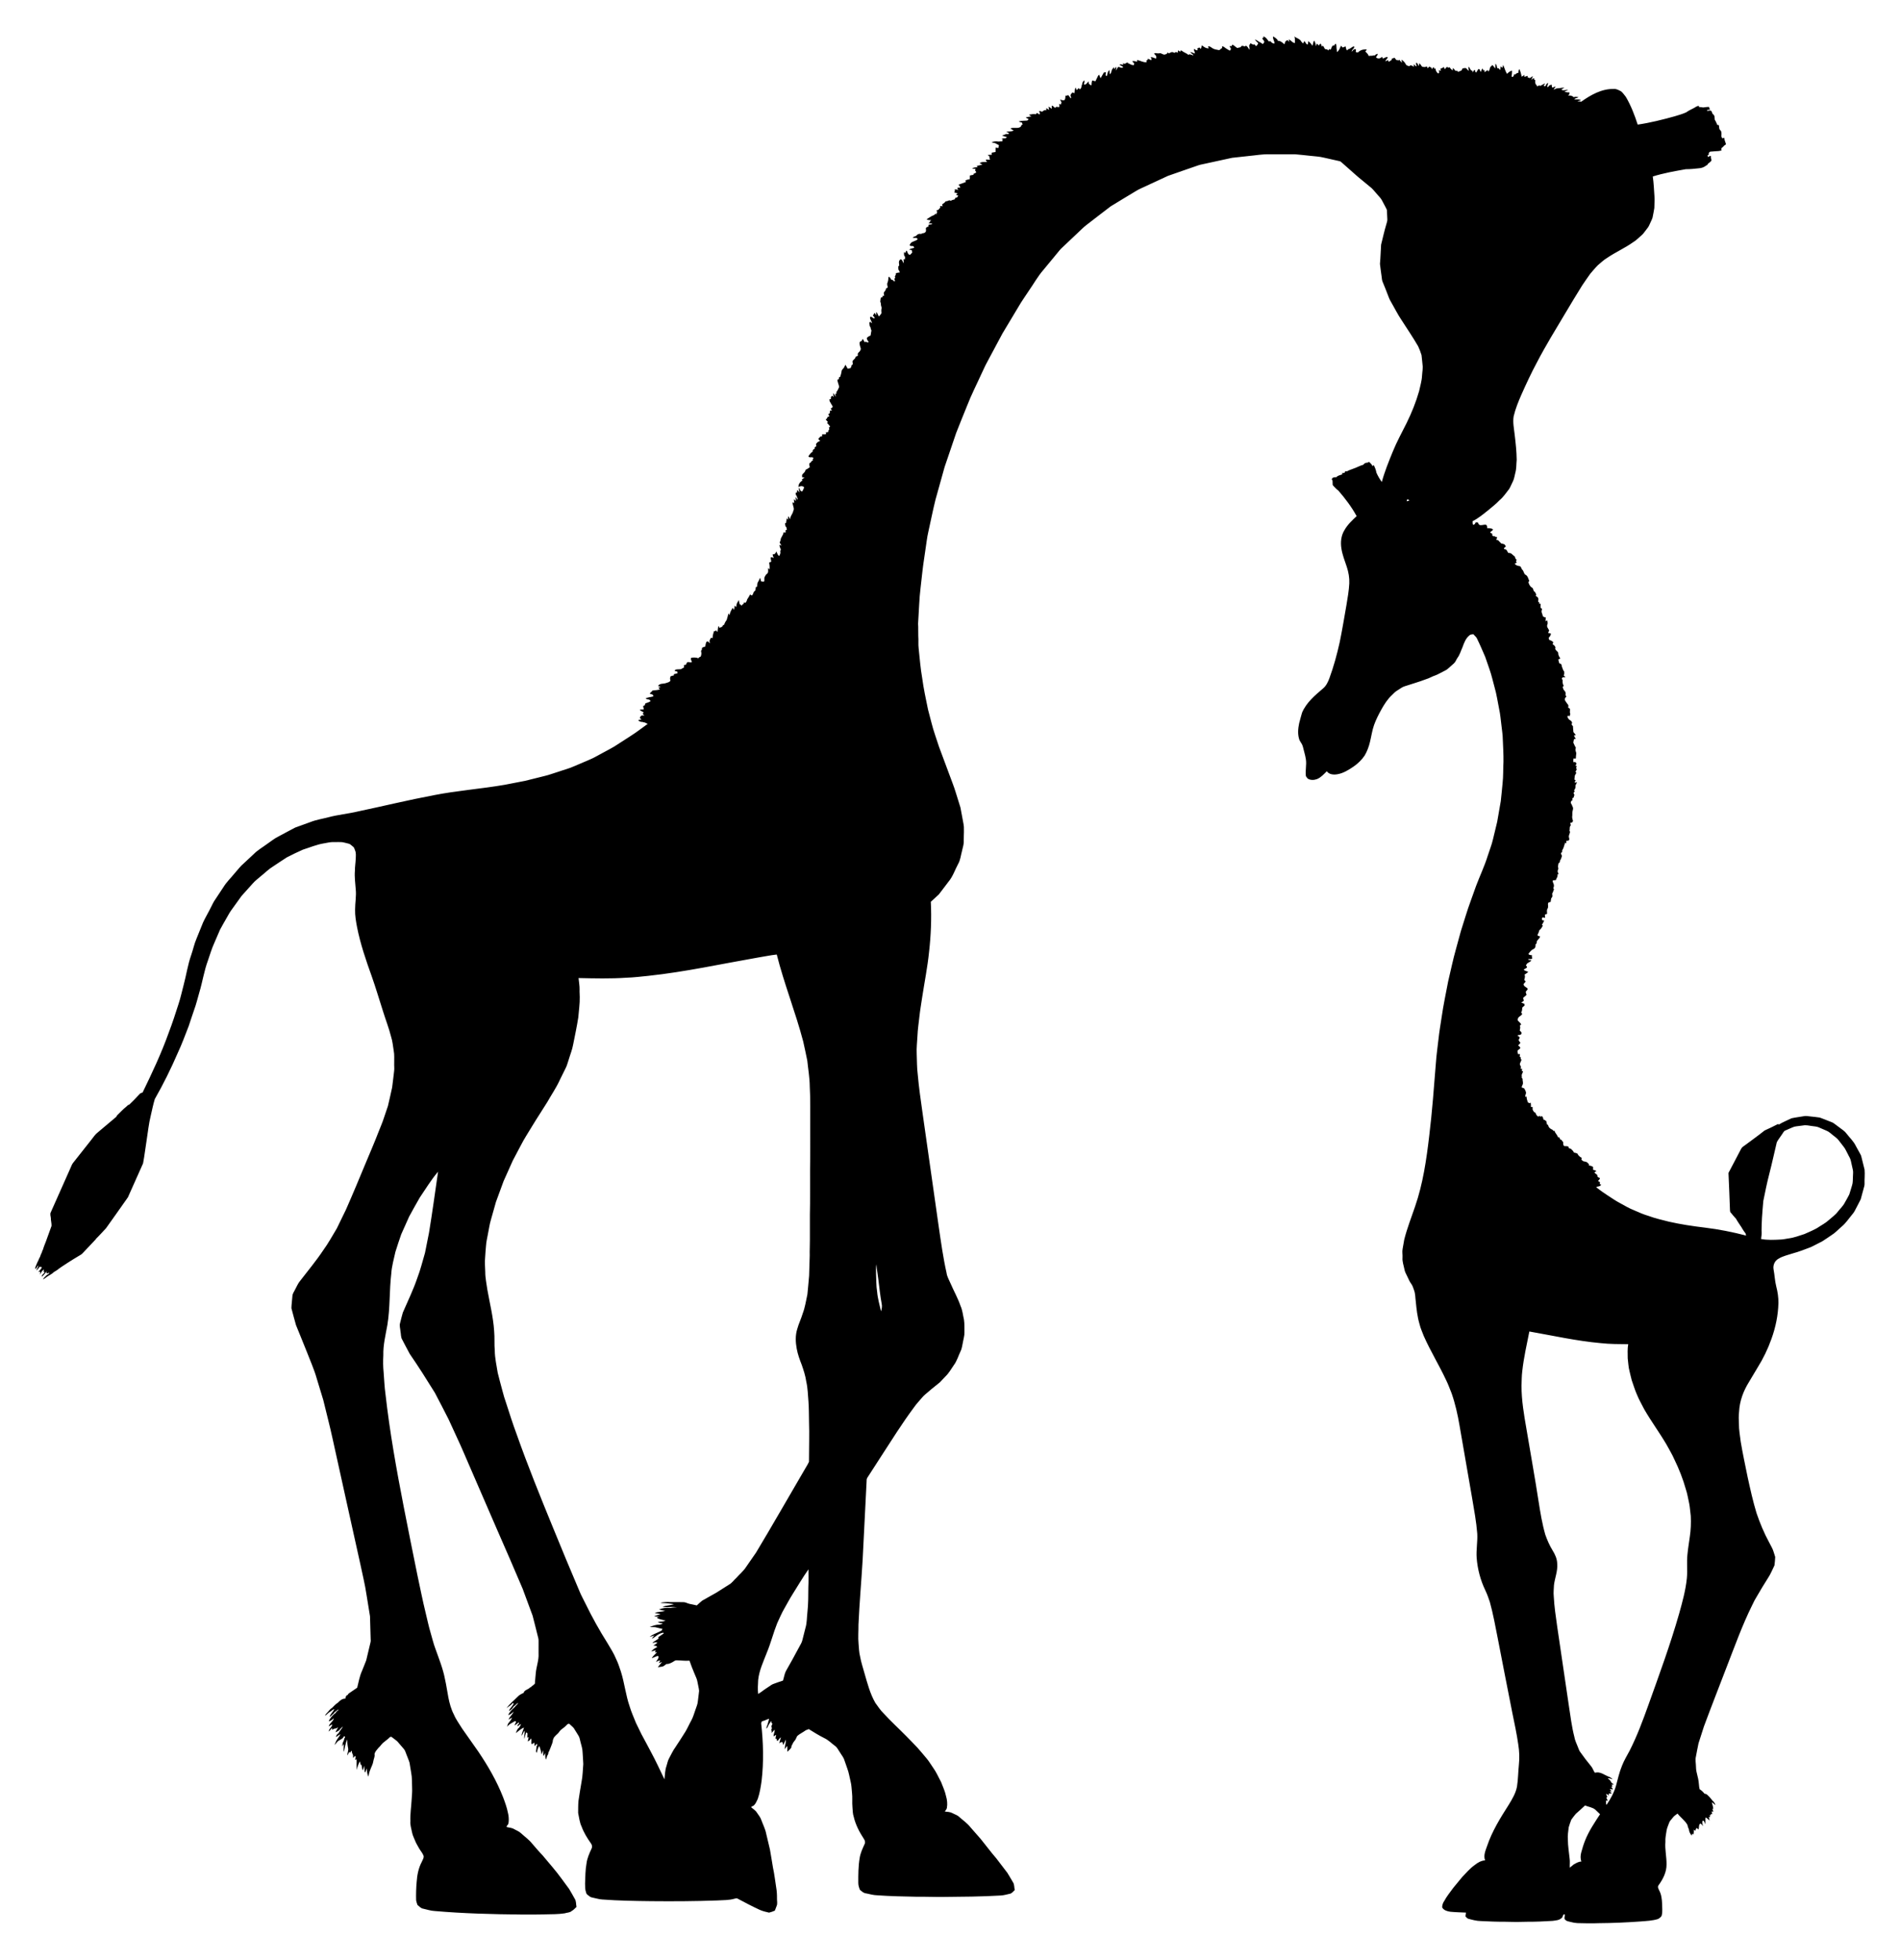
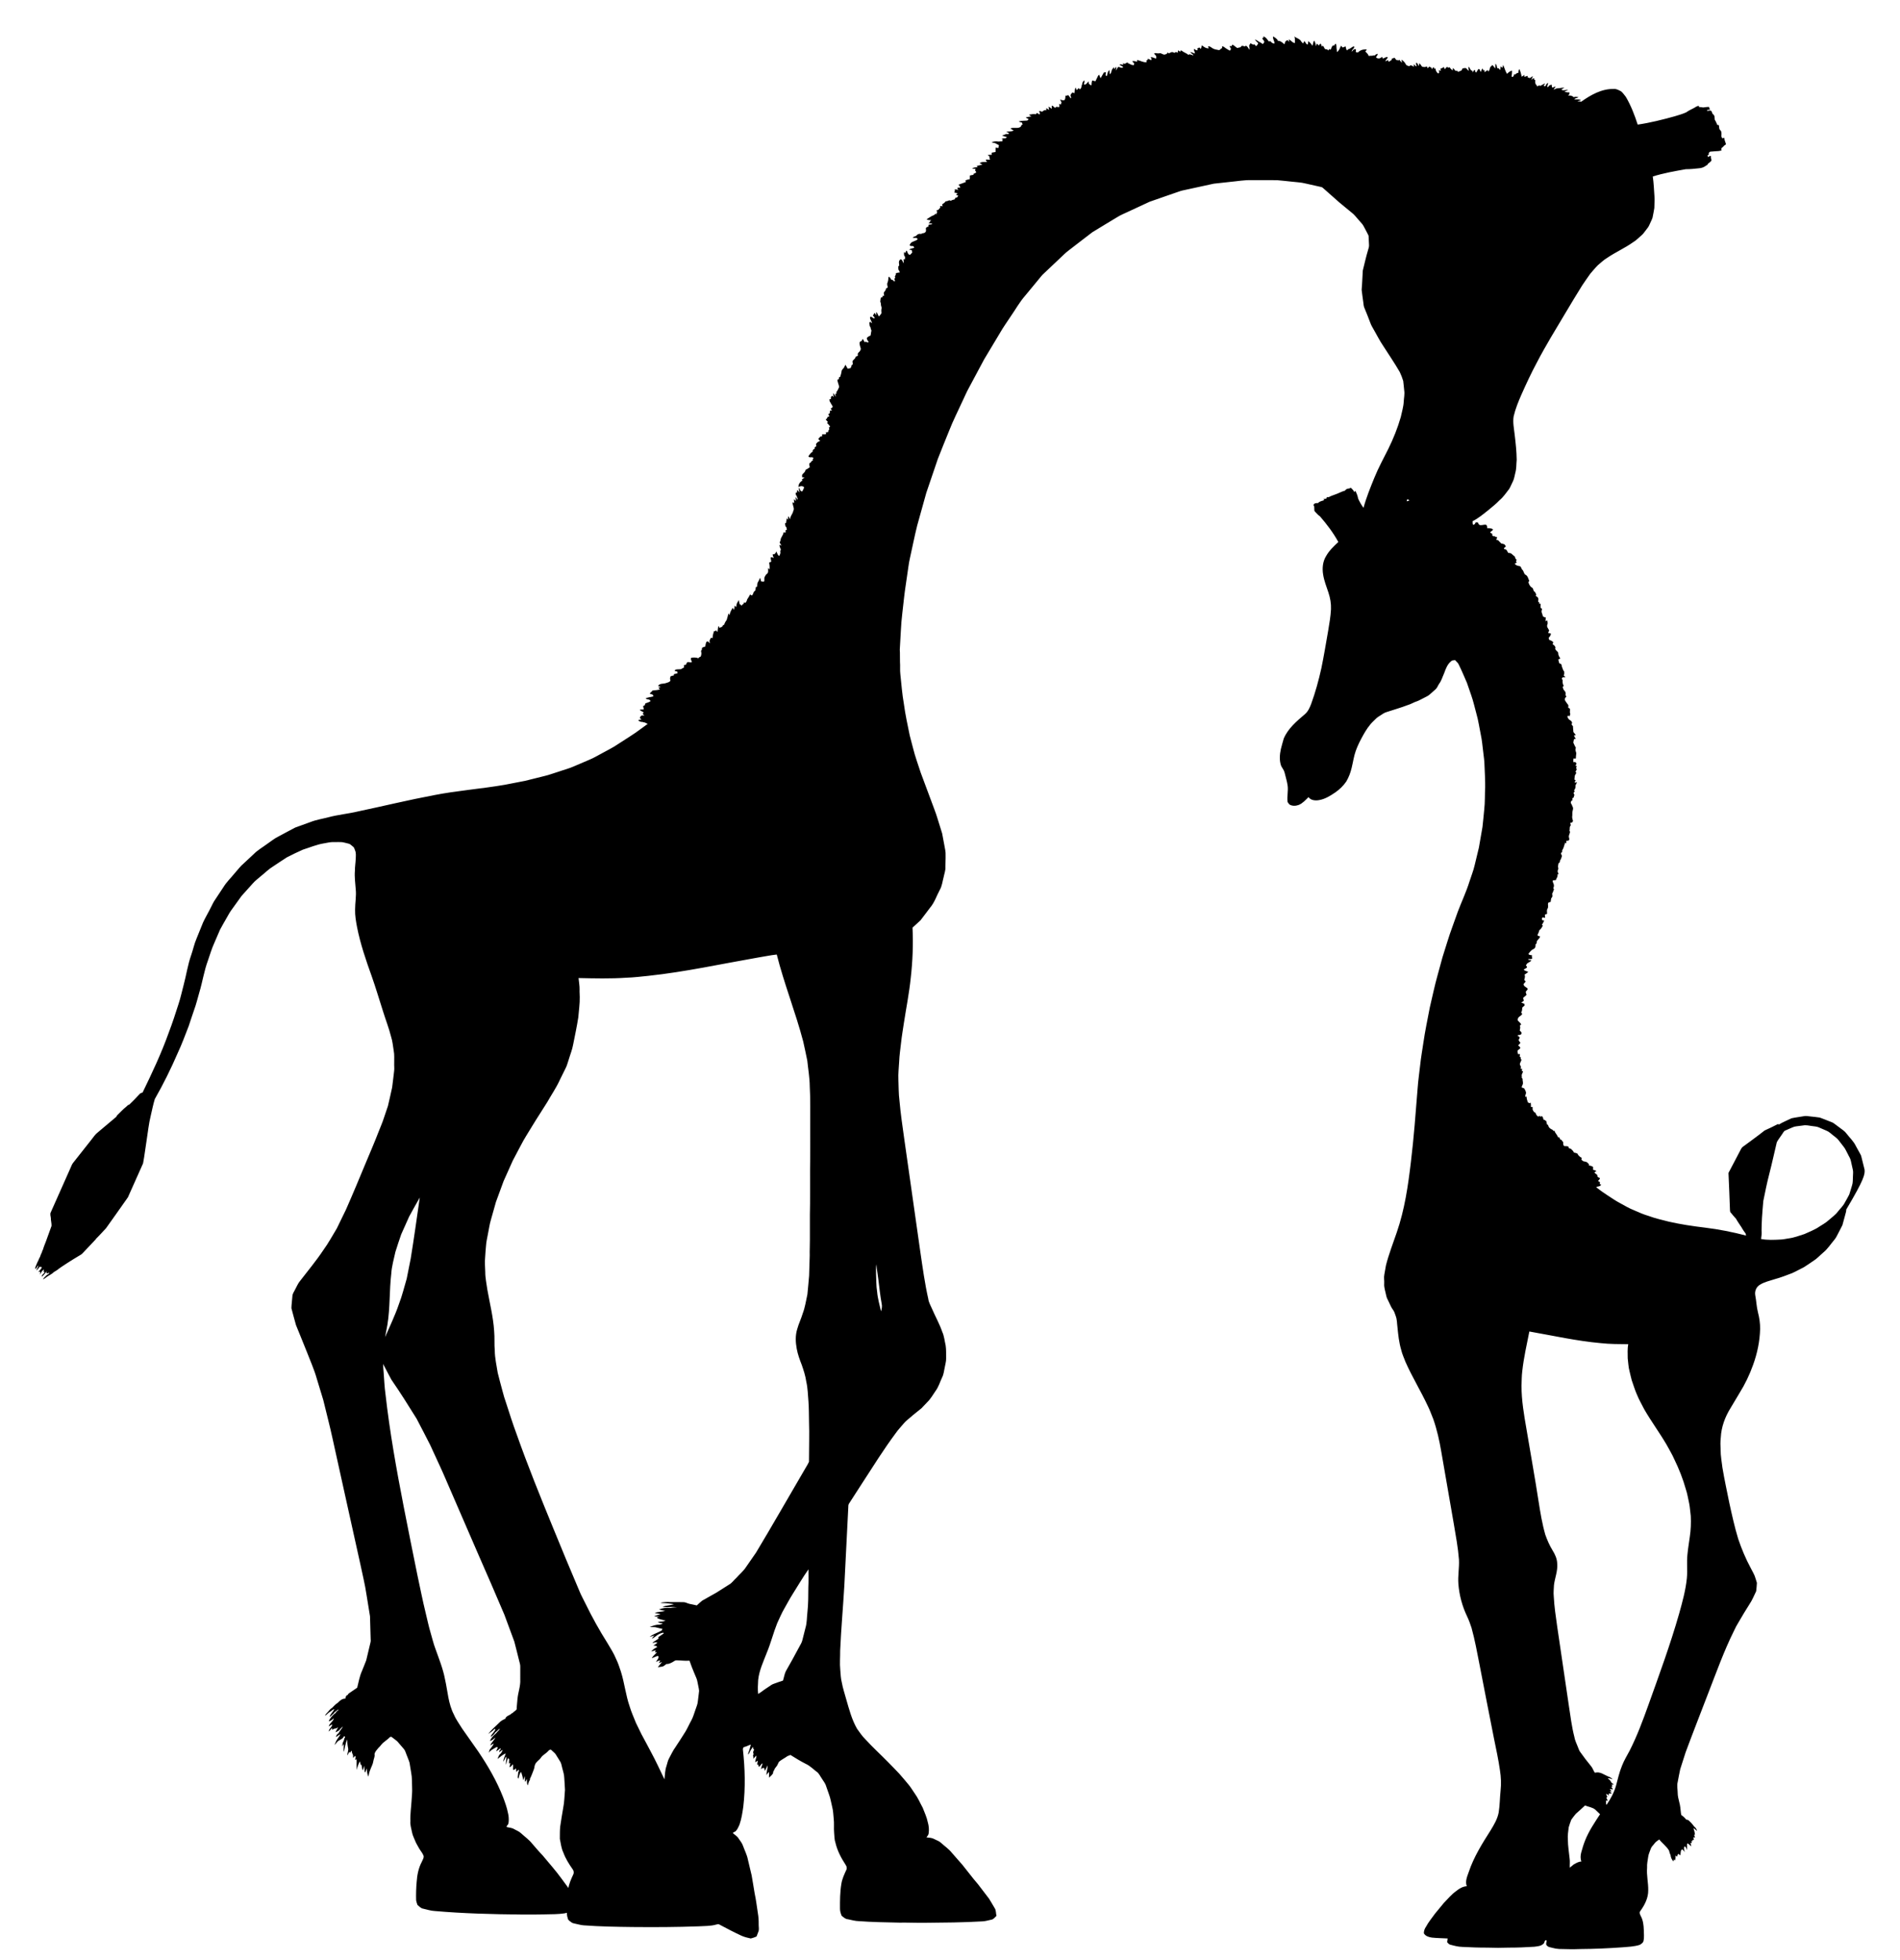
<svg xmlns="http://www.w3.org/2000/svg" version="1.1" id="Layer_1" x="0px" y="0px" viewBox="438.409 -61.635 1611.643 1661.697" enable-background="new 438.409 -61.635 1611.643 1661.697" xml:space="preserve">
-   <path d="M2020.003,930.137c-0.719-3.069-1.53-6.115-2.275-9.171c-0.346-1.298-0.539-2.657-1.232-3.814  c-1.324-2.363-2.608-4.748-3.919-7.11c-1.898-4.007-5.252-7.014-7.904-10.495c-1.381-1.99-3.49-3.231-5.361-4.686  c-1.701-1.236-3.38-2.49-5.037-3.761c-1.302-1.056-2.95-1.473-4.458-2.1c-2.635-0.96-5.177-2.161-7.829-3.029  c-2.621-0.447-5.282-0.618-7.913-0.943c-1.894-0.162-3.801-0.666-5.681-0.202c-3.45,0.618-6.948,0.995-10.359,1.753  c-3.586,1.802-7.382,3.218-10.784,5.344c-0.167-0.123-0.5-0.368-0.662-0.487c-3.739,1.977-7.575,3.761-11.411,5.515  c-5.388,4.309-11.003,8.329-16.544,12.432c-1.245,0.916-2.687,1.714-3.375,3.165c-3.319,6.304-6.624,12.608-9.929,18.916  c-0.267,0.583-0.78,1.105-0.763,1.793c0.408,10.482,0.973,20.963,1.271,31.445c0.061,0.346,0.18,1.035,0.241,1.376  c1.583,1.916,3.165,3.845,4.853,5.681c1.469,2.657,3.345,5.186,5.011,7.777l-0.004,0.101c0.96,1.591,1.968,3.174,3.134,4.638  c0.123,0.57,0.329,1.153,0.43,1.758c-11.446-2.99-23.072-5.3-34.812-6.729c-10.35-1.249-20.678-2.766-30.84-5.09  c-5.655-1.464-11.363-2.727-16.847-4.752c-4.327-1.276-8.461-3.055-12.564-4.897c-4.178-1.626-8.014-3.954-11.941-6.085  c-3.682-1.889-7.023-4.344-10.517-6.545c-3.314-2.122-6.501-4.428-9.605-6.839c0.158-0.123,0.473-0.364,0.631-0.487  c1.262-0.232,3.134-0.346,3.454-1.898c-0.294-0.096-0.872-0.289-1.162-0.386c0.066-0.522,0.158-1.03,0.263-1.526  c-0.566-0.364-1.114-0.719-1.644-1.056c0.465-0.815,1.644-1.385,1.552-2.402c-0.715-0.671-2.174-0.587-2.082-1.903  c-0.017-1.569-1.959-1.697-2.521-2.95c0.566-0.412,1.14-0.828,1.71-1.249c-1.008-0.377-2.003-0.745-2.977-1.144  c0.061-0.653,0.276-1.311,0.167-1.951c-0.754-1.271-2.407-1.245-3.66-1.583c0.013-0.377,0.044-0.741,0.096-1.087  c-0.588-0.535-1.118-1.109-1.692-1.618c-0.982-0.544-2.148-0.548-3.183-0.877c-0.658-0.386-1.118-1-1.618-1.517  c0.127-0.438,0.276-0.859,0.443-1.271c-1.583-0.811-3.047-2.003-3.748-3.665c-0.894-0.544-2.012-0.583-2.977-0.921  c-0.487-1.346-1.618-2.192-2.569-3.165c-0.579-0.188-1.131-0.355-1.67-0.504c-0.171-0.465-0.32-0.916-0.452-1.355  c-1.048-0.46-2.166-0.359-3.257-0.359c-1.381-0.583-1.114-2.328-1.162-3.551c-0.592-0.473-1.1-1.026-1.363-1.718  c-0.425-0.184-0.828-0.355-1.219-0.508c-0.206-0.53-0.394-1.039-0.565-1.543c-0.46-0.149-0.907-0.289-1.337-0.412  c-0.53-2.073-2.516-3.336-2.867-5.471c-0.202,0.105-0.605,0.32-0.807,0.425c-0.281-0.373-0.544-0.736-0.794-1.083  c-1.832-0.693-3.599-2.003-3.783-4.09c-0.232-0.096-0.697-0.281-0.929-0.373c-0.241-1.061-0.478-2.104-0.745-3.139  c-0.131-0.018-0.39-0.048-0.517-0.066c-0.417-0.601-1.008-0.903-1.71-0.89c-0.381-0.925-0.307-2.166-1.144-2.801  c-0.561-0.522-1.135,0.153-1.648,0.364c-0.079-0.263-0.228-0.789-0.302-1.052c-0.614,0.5-1.464,1.254-2.074,0.324  c-1.464-0.732-1.074-3.042-2.828-3.279c-0.478-0.697-0.991-1.381-1.284-2.157c-0.039-0.793,0.083-1.574-0.096-2.341  c-0.452,0.07-0.881,0.158-1.293,0.263c-0.004-1.276-0.053-2.543-0.193-3.796c-0.346,0.149-0.684,0.302-0.991,0.487  c-0.5-0.259-1.008-0.517-1.477-0.745c-0.517-1.618-1.105-3.24-1.065-4.949c-0.39,0.092-0.767,0.188-1.131,0.294  c-0.136-1.122,0.43-2.117,0.68-3.161c0-1.521-0.929-2.735-1.565-4.024c-0.741-0.294-1.469-0.57-2.192-0.837  c0.131-0.745,0.408-1.451,0.754-2.117c0.934-1.631-0.096-3.489,0.061-5.225c-0.158-0.149-0.474-0.452-0.631-0.601  c0.004-0.601-0.009-1.192-0.061-1.771c-0.316-1.473,0.969-2.617,1.109-4.033c-0.228,0.031-0.684,0.088-0.912,0.118  c-0.035-0.78-0.057-1.547-0.048-2.306c-0.408,0.07-0.798,0.149-1.17,0.245c0.11-0.587,0.232-1.162,0.373-1.723  c-0.373-0.728-0.789-1.438-1.013-2.205c0.184-1.491,1.302-2.679,1.469-4.178c-0.197,0.009-0.592,0.022-0.789,0.026  c0.075-0.605,0.158-1.206,0.263-1.793c-0.552,0.118-0.912-0.289-1.074-0.75c0.25-0.658,0.14-1.376,0.197-2.052  c-0.504,0.066-0.982,0.149-1.447,0.245c-0.403-1.021-0.776-2.122-0.425-3.209c0.679-0.675,1.587-1.1,2.188-1.867  c0.158-1.206-1.179-1.692-1.868-2.407c0.706-0.78,1.806-1.32,1.973-2.451c-0.197-0.193-0.592-0.587-0.785-0.78  c-0.276-0.487-0.53-0.947-0.78-1.403c0.403-0.697,1.035-1.368,0.951-2.227c-0.508-0.636-1.241-1.008-1.867-1.455  c0.978-0.969,3.02-0.096,3.384-1.723c0.504-1.127-0.89-1.815-1.455-2.578c0.171-1.337,0.872-2.845,0.013-4.068  c0.386-0.373,0.802-0.728,1.232-1.074c-0.609-1.552-2.166-2.31-3.042-3.652c0.184-0.736,0.215-1.543,0.627-2.188  c0.943-1.148,2.569-1.609,3.248-3.003c-0.105-0.548-0.592-0.864-0.877-1.267c0.925-1.249,0.815-2.819,0.973-4.274  c0.548-0.605,1.271-1.017,1.867-1.578c0.048-0.517-0.044-1.017-0.088-1.512c-0.899-0.425-1.802-0.824-2.709-1.175  c0.75-0.452,1.679-0.75,2.183-1.521c0.013-0.868-0.701-1.675-0.417-2.512c0.938-0.802,1.968-1.504,2.801-2.429  c-0.202-1.074-1.289-2.424-0.18-3.301c0.601-0.636,1.552-1.451,0.767-2.345c-1.201-1.039-3.025-1.604-3.178-3.441  c0.644-0.741,1.267-1.499,1.889-2.258c-0.434-0.421-0.85-0.837-1.254-1.241c0.316-1.486,1.021-3.112,0.184-4.55  c1.087-0.75,2.328-1.333,3.161-2.407c-1.315-0.535-2.854-0.706-3.836-1.802c0.798-0.71,1.854-1.035,2.674-1.714  c0.535-0.732-0.469-1.394-0.798-1.938c0.338-0.605,0.714-1.179,1.131-1.736c0.452-0.193,0.969-0.355,1.258-0.807  c0.894-0.189,1.499-0.912,2.148-1.508c-0.701-0.907-2.284,0.083-2.639-1.201c1.087-0.289,2.503,0.259,3.424-0.5  c0.035-0.929-0.64-1.872,0-2.731c-0.973-0.32-3.213-0.092-3.051-1.512c1.162-1.377,2.231-3.02,3.959-3.735  c1.464-0.482,2.284-2.372,1.867-3.801c0.346-0.469,0.71-0.925,1.087-1.372c-0.583-2.429,2.696-3.437,2.841-5.76  c-0.912,0.039-1.749-0.215-2.223-1.008c0.741-1.324,1.214-2.771,1.67-4.208c1.346-0.916,2.095-2.407,2.898-3.774  c-0.197-0.167-0.596-0.495-0.793-0.662c0.697-1.21,1.42-2.407,1.977-3.687c-0.644-0.224-1.635,0.026-1.894-0.75  c-0.302-0.728,0.031-1.482,0.566-1.981c0.671,0.162,1.381,0.329,2.091,0.482c-0.149-0.964-0.21-1.933-0.158-2.893  c0.561-0.197,1.271-0.127,1.771-0.535c0.123-1.433-0.46-3.038,0.381-4.318c1.004-1.425,0.193-3.231,0.5-4.827  c0.517-0.675,1.469-0.754,2.227-1.052c0.039-1.092,0.25-2.166,0.513-3.213c1.306-0.855,0.934-2.459,0.719-3.753  c0.794-1.048,0.89-2.407,1.565-3.516c-0.219-0.412-0.412-0.802-0.587-1.188c0.294-0.649,0.596-1.32,0.508-2.043  c0.154-1.591-1.337-2.819-0.956-4.428c0.903-0.079,1.806-0.197,2.727-0.342c0.171-1.626,1.819-2.792,1.21-4.493  c0.311-0.25,0.64-0.491,0.991-0.723c-0.338-0.688-0.75-1.368-0.846-2.122c-0.031-1.056,0.973-1.968,0.526-3.029  c-0.456-1.254,0.162-2.534,0.245-3.788c0.368-0.342,0.846-0.592,1.144-1.021c0.114-0.605-0.053-1.306,0.408-1.78  c0.802-1.004,0.899-2.35,1.403-3.498c-0.329-0.728-0.728-1.416-0.903-2.183c0.101-0.544,0.706-0.732,1.07-1.083  c0.013-0.539-0.18-1.135,0.123-1.609c1.289-1.929,1.556-4.287,2.459-6.391c0.316,0.228,0.658,0.465,1.017,0.71  c-0.171-0.807-0.237-1.64,0.167-2.38c0.789,0.188,1.736,0.105,2.196-0.688c0.351-1.219-0.671-2.372-0.202-3.568  c0.127-1.385,1.512-2.845,0.46-4.143c0.43-1.534-0.25-3.375,1.1-4.55c-0.197-0.706-0.346-1.394-0.487-2.091  c0.478-0.118,0.973-0.224,1.486-0.32c0.272-0.416,0.57-0.815,0.881-1.21c-0.259-1.144-0.684-2.253-0.745-3.419  c0.083-1.035,0.259-2.06,0.145-3.095c-0.149-1.609,0.763-3.112,0.644-4.699c-0.618-1.188-0.868-2.534-1.64-3.625  c-0.662-0.719-0.11-1.635,0.158-2.38c1.328-0.114,0.951-1.293,0.798-2.214c0.259-0.092,0.785-0.285,1.048-0.377  c0.237-0.833,0.5-1.653,0.78-2.468c-0.285-0.53-0.658-1.013-0.789-1.578c0.302-0.5,0.675-0.96,1.052-1.412  c-0.232-0.272-0.452-0.53-0.649-0.78c0.868-0.934,1.403-2.188,1.311-3.472c-0.324-1.363,1.175-2.245,1.083-3.595  c-0.587,0.224-1.157,0.456-1.714,0.693c-0.035-0.864,0.377-1.626,0.754-2.372c-0.272-0.075-0.815-0.228-1.087-0.302  c0.14-0.829,0.193-1.666,0.254-2.494c-0.07-1.333,1.035-2.28,1.433-3.476c-0.193-0.158-0.579-0.469-0.767-0.627  c0.412-0.802,0.807-1.613,1.188-2.433c-0.171-0.162-0.517-0.491-0.693-0.653c0.215-0.627,0.43-1.249,0.644-1.872  c-0.281-0.057-0.842-0.167-1.122-0.224c0.351-0.68,0.644-1.385,0.921-2.095c-0.434-0.39-0.824-0.763-1.219-1.144  c-0.513,0.039-1.021,0.079-1.49,0.136c-0.013-1.087-0.245-2.236,0.285-3.235c0.609,0.07,1.398,0.587,1.863-0.11  c-0.092-1.477,0.272-2.924,0.324-4.375c-0.46-1.434-1.1-2.92-0.351-4.384c-0.85-1.434-1.473-2.981-2.183-4.48  c0.202-0.973,0.381-1.946,0.561-2.92c0.474-0.088,0.969-0.171,1.482-0.241c-0.544-0.947-1.074-1.889-1.578-2.841  c0.513-0.083,1.043-0.158,1.591-0.228c-0.46-1.013-1.201-1.841-1.951-2.63c-0.048-1.67-0.421-3.31-0.355-4.976  c-0.416-0.487-0.815-0.973-1.197-1.451c0.136-0.579,0.329-1.14,0.408-1.723c-0.346-1.302-1.565-1.933-2.617-2.56  c-0.636-0.789-1.341-1.697-1.333-2.744c0.338-0.877,1.416-0.158,2.095-0.127c-0.026-0.373-0.039-0.732-0.035-1.087  c0.118-0.162,0.351-0.491,0.465-0.653c-0.916-1.385-0.044-3.055-0.43-4.55c-0.359-0.443-0.978-0.544-1.42-0.802  c0.04-0.745,0.202-1.499,0.083-2.227c-0.956-1.403-2.082-2.692-2.867-4.2c-0.342-1.206,0.219-2.385,1.271-3.003  c-0.285-0.46-0.557-0.916-0.802-1.359c0.373-1.236,0.162-2.674-0.798-3.582c-0.986-0.855-1.311-2.139-1.578-3.349  c0.307-0.311,0.627-0.618,0.969-0.921c-1.179-1.381-1.07-3.248-1.026-4.94c-0.338-0.438-0.942-0.916-0.5-1.495  c0.46-1.241,1.889-0.706,2.876-0.68c-0.557-0.592-1.074-1.206-1.552-1.832c0.899-0.815,0.443-2.104,0.513-3.161  c-1.241-1.197-1.35-2.968-2.1-4.428c0.053-1.14-0.443-2.345-1.767-2.35c-0.096-0.088-0.294-0.263-0.394-0.351  c-0.267-1.008-0.526-2.012-0.745-3.025c0.57-0.307,1.135-0.64,1.736-0.929c-1.035-1.442-1.942-3.025-1.811-4.857  c-0.736-1.534-3.323-2.415-2.293-4.454c-0.469-1.206-1.302-2.196-2.481-2.722c0.188-0.566,0.368-1.127,0.596-1.67  c-0.859-1.1-2.161-1.596-3.437-1.99c-0.197-0.596-0.368-1.179-0.526-1.762c1-0.969,1.81-2.139,1.99-3.551  c-0.807-0.302-1.635-0.517-2.459-0.658c0.324-0.675,0.666-1.35,0.925-2.056c-0.601-1.539-2.35-3.025-1.578-4.822  c0.601-1.241,0.206-2.573-0.11-3.823c-0.438,0.311-0.899,0.614-1.297,0.938c-0.092-1.175,0.074-2.345,0.057-3.507  c-0.359-0.004-0.706,0-1.03,0.013c-0.456-0.272-0.903-0.539-1.319-0.798c-0.281-1.298-0.802-2.516-1.206-3.761  c-0.004-0.864,0.276-1.683,0.465-2.508c-0.447-0.342-0.916-0.653-1.262-1.056c-0.044-1.127,0.053-2.249,0.048-3.367  c-0.416,0.057-0.815,0.118-1.201,0.184c0.026-0.368,0.075-0.728,0.136-1.078c-0.381-0.311-0.75-0.614-1.092-0.912  c0.118-0.921,0.438-1.889,0.14-2.797c-0.377-1.052-1.425-1.552-2.275-2.131c0.158-0.158,0.474-0.478,0.631-0.636  c-0.368-1.363-0.942-2.714-2.218-3.441c-0.346-1.056-0.456-2.376-1.561-2.924c-1.657-0.921-2.372-2.753-2.92-4.45  c0.215-0.416,0.447-0.824,0.701-1.227c-0.907-1.881-1.262-4.45-3.432-5.269c-1.249-1.065-1.201-3.025-2.442-4.134  c-1.021-0.934-0.894-2.915-2.543-3.099c-1.534-0.145-2.981-0.736-3.915-1.99c0.583-0.32,1.175-0.653,1.762-1.008  c-0.263-0.381-0.508-0.754-0.741-1.118c0.215-0.416,0.46-0.82,0.71-1.223c-1.109-0.526-1.311-1.679-1.618-2.722  c-1.789-1.105-3.007-3.516-5.467-3.029c-0.666-0.789-1.013-1.78-1.613-2.595c-0.522-0.614-1.385-0.596-2.078-0.737  c-0.276-1.122,0.855-1.578,1.6-2.117c-0.259-0.416-0.504-0.837-0.75-1.227c-0.666-1.192-2.236-1.035-3.349-1.442  c-0.697-1.039-1.789-1.714-2.499-2.727c-0.565-0.096-1.118-0.184-1.653-0.263c0.324-0.75,0.701-1.491,0.881-2.288  c-0.877-0.031-1.653-0.316-2.288-0.886c-1.276,0.46-2.468-0.732-1.815-1.973c-0.618-0.285-1.219-0.587-1.797-0.877  c0.118-1.486,2.31-1.583,2.271-2.972c-1.447-0.943-3.319-0.912-4.98-0.951c0.175-1.052,0.074-2.639-1.188-2.92  c-1.714-0.145-3.424,0.75-5.111,0.254c-0.864-0.338-1.061-1.368-1.49-2.069c-0.885-0.228-2.354-0.412-2.288,0.912  c-0.491,0.364-0.885,0.864-1.455,1.07c-1.131-0.592-0.587-2.135-0.78-3.143c4.958-2.446,9.197-6.085,13.52-9.491  c3.161-2.67,6.453-5.199,9.294-8.22c3.319-2.735,5.677-6.361,8.312-9.71c1.153-1.981,1.977-4.143,3.02-6.186  c1.219-2.319,1.455-4.967,2.144-7.457c1.004-3.568,0.776-7.321,1.144-10.981c-0.066-7.203-0.89-14.37-1.732-21.516  c-0.57-5.076-1.675-10.192-0.859-15.304c1.49-6.387,3.963-12.489,6.606-18.473c4.09-9.202,8.347-18.342,13.107-27.219  c7.448-14.344,15.961-28.1,24.229-41.975c4.66-7.873,9.416-15.69,14.247-23.458c2.284-3.288,4.471-6.65,6.843-9.881  c2.139-2.363,4.094-4.901,6.37-7.146c2.63-2.192,5.103-4.616,8.079-6.365c6.979-4.734,14.769-8.145,21.66-13.033  c2.876-1.67,5.146-4.13,7.65-6.278c1.184-0.995,2.003-2.328,2.968-3.525c1.184-1.661,2.67-3.148,3.411-5.09  c0.815-2.038,1.951-3.95,2.643-6.041c0.504-2.718,1.122-5.418,1.526-8.154c0.009-3.345,0.338-6.69,0.101-10.039  c-0.408-5.585-0.596-11.196-1.425-16.742c9.149-2.858,18.614-4.524,28.043-6.181c3.678,0.035,7.343-0.377,10.999-0.763  c2.082-0.105,4.169-0.789,5.848-2.052c0.741-0.605,1.946-0.903,2.038-2.034c0.149-0.075,0.447-0.228,0.596-0.302  c0.736-0.754,1.859-1.293,2.271-2.301c-0.25-1.241-0.592-2.468-0.421-3.753c-0.956-0.048-1.793,0.324-2.507,0.907  c-0.167-0.473-0.32-0.943-0.465-1.403c0.373-0.219,0.763-0.438,1.175-0.658c-0.386-1.07,0.061-2.074,1.122-2.499  c1.026-0.075,2.056-0.149,3.099-0.263c0.846-0.075,1.705-0.14,2.591-0.184c1.451,0.039,2.871-0.359,4.305-0.614  c-0.167-0.075-0.495-0.215-0.662-0.289c0.088-0.561,0.158-1.122,0.289-1.683c0.872-0.601,1.622-1.377,2.323-2.183  c0.482-0.32,0.956-0.666,1.464-0.995c-0.351-1.867-1.49-3.538-1.35-5.488c-0.662,0.096-1.311,0.202-1.938,0.307  c-0.228-0.539-0.425-1.078-0.618-1.613c0.053-1.793,0.522-4.191-1.149-5.392c-1.035-1.135-0.579-2.885-1.114-4.252  c-0.294,0-0.881,0.004-1.175,0.004c-0.653-1.512-1.249-3.069-2.183-4.428c-0.21-1.521,0.123-3.459-1.249-4.511  c-0.872-0.557-1.065-1.574-1.363-2.477c-0.693-1.333-2.385-0.662-3.516-0.526c-0.158-0.149-0.473-0.443-0.631-0.587  c0.846-0.355,1.762-0.465,2.7-0.491c-0.338-0.758-0.64-1.521-0.912-2.297c-0.57-0.004-1.118,0.022-1.644,0.079  c-1.105,0.149-2.227,0.219-3.305,0.403c-1.114-0.298-2.249-0.368-3.371-0.351c-0.074-0.272-0.228-0.82-0.302-1.092  c-1.363,0.316-2.626,0.916-3.744,1.732c-2.297,1.241-4.769,2.236-6.839,3.827c-3.143,1.429-6.475,2.35-9.767,3.354  c-10.346,2.867-20.792,5.506-31.423,7.053c-2.639-8.097-5.69-16.119-10.017-23.479c-1.341-1.578-2.429-3.415-4.055-4.713  c-2.016-1.03-4.094-2.323-6.453-2.03c-10.197-0.153-19.372,5.111-27.429,10.837c-1.056-0.324-2.148-0.245-3.213-0.254  c0.903-0.592,2.008-0.666,3.047-0.929c-1.473-1.311-3.84-0.609-5.668-0.859c0.763-1.271,2.564-0.837,3.503-1.889  c-1.302-0.101-2.692-0.535-3.91,0.075c-1.328-1.214-3.113-1.802-4.853-1.179c0.702-0.815,1.429-1.714,1.192-2.88  c-1.477,0.066-2.95-0.11-4.301-0.697c0.986-0.557,2.218-0.684,3.073-1.49c-1.929-0.101-4.007,1.061-5.73-0.237  c0.842-0.574,1.749-1.052,2.639-1.574c-2.021-0.114-3.972,0.513-5.971,0.552c-1.162-0.018-2.043,0.903-3.152,1.087  c0.438-0.912,1.07-1.714,1.679-2.525c-1.105-0.272-1.894,1.043-2.95,0.658c-0.596-0.649,0.096-1.903-0.614-2.319  c-0.96,0.276-2.218,0.609-2.503,1.688c-0.162,0.11-0.491,0.32-0.653,0.43c-0.14-0.158-0.425-0.469-0.57-0.622  c0.11-0.136,0.329-0.408,0.434-0.544c-0.013-0.837,0.329-1.604,0.657-2.358c-0.872,0.162-2.082,0.912-1.863,1.889  c-0.373,0.294-0.71,0.609-1.021,0.938c-0.272-0.162-0.82-0.491-1.092-0.653c0.443-0.587,0.894-1.175,1.337-1.775  c-1.701,0.267-2.88,1.797-4.572,1.99c-0.101-0.123-0.311-0.373-0.412-0.5c-0.574,0.377-1.162,0.71-1.754,1.013  c-0.254-0.513-0.5-1.017-0.89-1.425c-1.061-1.043-0.899-2.652-0.789-4.002c-0.241-0.066-0.728-0.197-0.973-0.263  c0.022-0.381,0.057-0.758,0.11-1.14c-0.254,0.009-0.758,0.026-1.013,0.035c-0.491,0.408-0.973,0.802-1.455,1.184  c0.294-1.056,1.021-1.938,1.25-3.025c-1.271,0.224-2.297,2.332-3.573,1.118c-0.175,0.013-0.526,0.035-0.701,0.048  c-0.092-0.517-0.171-1.035-0.228-1.547c-0.903,0.447-1.872,0.732-2.871,0.758c0.07-0.535,0.175-1.065,0.281-1.596  c-0.78,0.539-1.556,1.07-2.328,1.596c-0.452-2.231-1.065-4.45-2.012-6.523c-0.706,0.934-0.697,2.135-0.846,3.24  c-1.096-0.048-1.911,0.71-2.657,1.394c-0.342-0.048-0.666-0.092-0.978-0.136c-0.219,0.956-0.355,2.157-1.578,2.223  c-0.885-0.324-0.386-1.263-0.333-1.911c0.193-1.135,0.14-2.297,0.149-3.446c-1.736,0.386-3.02,1.512-4.23,2.744  c-1.455-2.341-2.117-5.068-3.266-7.588c-0.232,0.837-0.447,1.679-0.64,2.525c-0.46-0.482-0.938-0.934-1.512-1.245  c-0.066,1.035-0.127,2.069-0.267,3.095c-0.833-0.609-1.223-2.008-2.477-1.473c-0.627-1.192-0.316-3.226-1.683-3.796  c-0.026,1.311,0.013,2.63-0.202,3.932c-0.706-1.061-1.455-2.091-2.332-3.003c-0.561,0.662-1.17,1.267-1.837,1.793  c-0.342,1.359-0.587,2.898-1.753,3.823c-0.11-0.32-0.329-0.96-0.438-1.28c-1.07,0.355-1.64,1.49-2.727,1.78  c0.035-0.561,0.123-1.122,0.202-1.683c-0.386,0.066-0.754,0.127-1.105,0.193c-0.219-0.548-0.412-1.096-0.609-1.644  c-0.644,0.57-1.052,1.315-1.201,2.152c-0.114,0.18-0.338,0.548-0.447,0.728c-0.666-0.78-0.588-2.345-1.771-2.503  c-0.978,0.842-1.271,2.218-2.183,3.073c-0.763-0.276-0.653-1.517-0.973-2.179c-1.122,0.127-1.416,1.324-1.894,2.144  c-0.105-0.5-0.197-0.995-0.267-1.49c-1.885-0.145-1.92-2.354-3.064-3.437c-0.552,1.127,0.044,2.407-0.017,3.603  c-0.859-0.684-1.517-1.556-2.24-2.363c-1.07-0.149-2.183-0.061-3.152,0.408c-0.298,0.592-0.438,1.311-0.991,1.714  c-0.899,0.342-1.824,0.574-2.635,1.074c-0.246-0.302-0.474-0.601-0.684-0.903c-0.653-0.07-1.521,0.272-1.903-0.416  c-0.566-0.706-1.07-1.46-1.754-2.038c-0.127,0.706-0.224,1.412-0.307,2.122c-1.021-0.811-1.933-1.745-2.665-2.814  c-0.338,0.167-0.653,0.333-0.951,0.504c-0.377-0.254-0.741-0.509-1.092-0.763c-0.772,0.592-1.412,1.311-1.964,2.095  c-0.25-0.653-0.482-1.298-0.706-1.946c-0.916,0.622-1.894,1.14-2.942,1.455c0.07,0.622,0.162,1.249,0.276,1.872  c-0.544-0.245-1.087-0.465-1.609-0.701c0.066,0.675,0.162,1.346,0.302,2.012c-0.32,0.302-0.622,0.605-0.912,0.907  c-1.298-1.087-2.231-2.486-2.209-4.239c-0.351,0.061-0.688,0.118-1.008,0.167c-0.206-0.443-0.399-0.886-0.57-1.333  c-0.842,0.329-1.197,1.162-1.583,1.894c-0.114-0.491-0.215-0.978-0.302-1.464c-0.666-0.281-1.293-0.605-1.881-0.986  c-0.46,0.491-0.877,1.013-1.276,1.539c-0.285-0.579-0.509-1.898-1.42-1.46c-1.096,0.728-2.323,0.254-3.472-0.009  c-0.719-0.978-1.262-2.131-2.297-2.81c-0.123,0.767-0.193,1.543-0.412,2.288c-0.145-0.21-0.425-0.622-0.57-0.829  c-0.088-0.846-0.85-1.429-1.293-2.095c-1.07,0.846,0.013,2.157-0.017,3.253c-1.1-0.149-1.552-1.284-2.411-1.824  c0.026,0.723,0.079,1.447,0.162,2.17c-0.872-0.653-1.863-1.118-2.937-1.271c-0.368,0.259-0.723,0.517-1.061,0.776  c-1.021-0.355-2.363-0.482-2.849-1.587c-0.785-1.622-2.13-2.867-3.533-3.945c-0.149,0.868,0.105,1.718,0.285,2.565  c-0.921-0.627-1.539-1.552-2.161-2.442c-0.324,0.18-0.631,0.364-0.921,0.548c-0.579-0.285-1.188-0.447-1.81-0.456  c-0.513-0.666-1.008-1.328-1.521-1.973c-0.662,0.912-2.841,0.189-2.196,1.78c-0.912,0.679-1.784,1.46-2.915,1.732  c-0.031-0.495-0.154-1.955-0.929-1.17c-0.526,0.46-1.157,0.679-1.832,0.684c0.636-1.074,1.486-1.995,2.196-3.02  c-0.127-0.145-0.373-0.425-0.5-0.566c-1.311,0.092-2.398,1.004-3.643,1.35c-0.228-0.469-0.443-0.934-0.644-1.394  c-0.465,0.272-0.89,0.552-1.319,0.837c-1.122,0.811-2.67,0.495-3.731-0.215c-0.206-1.263,1.771-2.012,1.131-3.305  c-0.815,0.39-1.837,0.618-2.266,1.49c-0.811-0.307-1.578,0.079-2.341,0.219c-0.969,0.022-1.938-0.053-2.876,0.162  c-0.46-1.587-1.727-2.687-2.854-3.809c0.425-0.552,0.877-1.096,1.337-1.631c-2.7-0.346-5.55,0.281-7.413,2.38  c-0.636,0.022-1.254,0.018-1.832-0.167c-0.614-0.701,0.452-1.881-0.281-2.486c-1.574-0.364-2.407,1.122-3.231,2.131  c-0.487-1.854,2.74-2.678,1.859-4.577c-1.885,0.346-3.047,2.223-4.971,2.442c-0.377,0.329-0.592,0.899-1.096,0.995  c-0.736-0.973-0.741-2.301-1.144-3.424c-0.82,0.302-1.556,0.846-2.411,0.969c-0.679-0.254-0.754-1.328-1.508-1.328  c-0.899,1.876-1.53,3.976-3.31,5.239c-0.158-1.065-0.162-2.148-0.408-3.196c-0.018-0.302-0.057-0.912-0.074-1.214  c0.026-0.907-0.061-1.837-0.548-2.617c-0.807-0.105-0.872,0.947-1.258,1.42c-2.201-0.509-2.271,2.363-3.213,3.643  c-0.338-0.245-0.658-0.487-0.969-0.732c-0.32,0.447-0.622,0.899-0.912,1.346c-0.329-0.324-0.649-0.649-0.956-0.973  c-0.706-0.145-1.604,0.083-2.087-0.548c-0.557-0.903-0.828-2.012-1.789-2.582c-0.175,0.21-0.526,0.636-0.701,0.85  c-0.254-0.842-0.504-1.683-0.771-2.516c-0.938,0.075-1.315,0.947-1.758,1.626c-0.504-0.671-1.052-1.311-1.736-1.784  c-0.215,0.763-0.395,1.539-0.535,2.319c-0.482-1.635-0.675-3.402-1.666-4.831c-0.956,1.267-0.929,2.942-1.394,4.397  c-1.056-1.425-2.17-2.832-3.603-3.893c-0.228,0.934,0.092,2.205-0.679,2.889c-1.284-0.346-1.675-1.819-2.345-2.801  c-0.855,0.053-0.811,1.469-1.552,1.872c-0.447-0.403-0.618-1.175-1.205-1.35c-1.043-2.534-4.112-3.042-6.094-4.62  c0.973,1.71,0.285,3.678,0.609,5.541c-2.223,0.228-3.257-2.608-5.414-2.88c0.202,0.592,0.425,1.184,0.644,1.78  c-0.763-0.167-1.179-0.85-1.644-1.39c-0.377,0.232-0.736,0.473-1.074,0.723c-1.083,0.57-1.008,1.946-1.486,2.924  c-1.609-1.372-3.27-3.034-5.545-3.003l-0.355-0.456l0.158-0.171c-0.969-1.306-2.437-2.157-3.748-3.082  c-0.741,2.183,1.398,3.928,0.956,6.115c-1.337-0.114-2.507-0.802-3.187-1.96c-0.574-0.018-1.157-0.009-1.705-0.009  c-0.162-0.395-0.399-0.728-0.702-1.004c-0.903-1.39-2.126-2.7-3.757-3.165c0.035,0.386,0.083,0.776,0.145,1.162  c-0.276,0.092-0.833,0.272-1.109,0.364c0.368,0.934,1.109,1.64,1.618,2.499c0.482,1.118-0.566,1.863-1.254,2.534  c-1-1.127-2.477-1.543-3.682-2.367c-0.903-0.587-1.767-1.315-2.863-1.464c0.763,1.192,1.872,2.095,2.867,3.095  c-0.561,0.886-0.973,1.916-1.881,2.503c-0.469-0.539-0.934-1.07-1.398-1.596c-1.28,0.675-2.249-0.32-3.279-0.947  c-0.311,0.772-0.991,1.346-1.21,2.144c0.162,1.153,0.495,2.288,0.399,3.468c-0.964-1.052-1.473-2.529-2.735-3.279  c-0.557-0.373-1,0.123-1.355,0.465c-0.872-0.272-1.776-0.754-2.692-0.473c-0.386,0.373-0.714,0.78-1.035,1.184  c-0.894,0.026-1.714,0.289-2.516,0.622c-1.64-0.693-2.648-2.472-4.471-2.889c-0.066,0.289-0.197,0.864-0.263,1.153  c-0.684,0.053-1.363,0.11-2.012,0.171c0.373,0.658,0.802,1.284,1.17,1.955c0.338,0.776-0.535,1.263-0.89,1.828  c-1.635-0.978-3.345-1.846-4.8-3.086c-0.522-0.482-1.241-0.491-1.881-0.57c0.017,0.544,0.631,1.394-0.18,1.626  c-1.035,0.289-1.407,1.762-2.586,1.508c-1.762-0.412-3.682-0.491-5.208-1.543c-1.188-0.763-2.328-1.885-3.853-1.622  c0.206,0.557,0.43,1.118,0.662,1.679c-2.253,0.259-4.191-1.276-5.901-2.534c-0.32,1.035-0.307,2.214-0.978,3.104  c-0.359-0.43-0.706-0.859-1.039-1.298c-0.64,0.311-1.276,0.627-1.898,0.929c0.118,0.412,0.25,0.829,0.399,1.241  c-1.14,0.754-2.144-0.57-3.148-0.96c-0.285,1.403,0.833,2.551,0.833,3.928c-1.32-0.39-2.556-1.048-3.915-1.267  c0.504,1.298,2.275,1.534,2.63,2.893c-1.118-0.408-2.24-0.793-3.397-1.03c-0.311,0.189-0.609,0.381-0.894,0.574  c-1.613-1.604-4.016-2.038-5.594-3.608c-0.232-0.039-0.688-0.118-0.921-0.162c-0.083,0.294-0.25,0.877-0.333,1.17  c-0.601-0.478-1.192-0.995-1.924-1.223c-0.114,0.688-0.202,1.381-0.276,2.069c-0.894-0.903-2.069-0.802-2.911,0.105  c-1.061-1.039-2.507-0.921-3.647-0.101c-0.736,0.636-1.499,0.18-2.135-0.307c-0.197,0.39-0.381,0.78-0.544,1.175  c-0.815,0.272-1.622,0.653-2.481,0.631c-0.986-0.267-1.841-0.846-2.788-1.175c-0.824-0.118-1.635,0.237-2.442,0.118  c-1.043-0.053-2.188-0.53-3.091,0.197c0.596,0.706,1.267,1.35,1.815,2.104c0.131,0.715-0.018,1.442-0.075,2.161  c-1.578-0.403-3.012-1.368-4.691-1.241c0.539,0.767,1.035,1.609,0.662,2.573c-1-0.368-1.964-0.789-2.915-1.236  c-0.132,0.364-0.25,0.728-0.346,1.096c-0.232,0.083-0.697,0.25-0.929,0.333c0.035,0.504,0.092,1.008,0.153,1.512  c-2.744,0.373-5.146-1.271-7.724-1.815c-0.772,0.167-0.267,0.943-0.153,1.398c-1.42-0.18-2.823-0.802-4.257-0.421  c0.377,0.772,1.043,1.328,1.675,1.898c-0.167,0.504-0.329,1.004-0.465,1.508c-0.666-0.127-1.341-0.25-1.995-0.359  c-0.89-0.587-1.903-0.921-2.871-1.315l0.224-0.377c-1.035-0.285-2.012-0.031-2.643,0.837c-0.719-0.162-1.438-0.289-2.144-0.386  c0.232,0.403,0.487,0.802,0.75,1.206c-1.144-0.053-2.42-0.719-3.468-0.053c0.837,0.574,1.754,1.026,2.648,1.534  c0.557,0.101,0.43,1.065-0.092,1.056c-1.175,0.276-2.236-0.552-3.362-0.715c-1.17,0.579-1.188,2.188-2.144,3.029  c0.096-1.008,0.447-2.008,0.311-3.029c-0.842,0.552-1.355,1.438-1.995,2.179c0.044-0.636,0.272-1.315-0.127-1.889  c-1.057,1.127-2.065,2.56-2.135,4.138c-0.298,0.715-0.64,1.412-1.376,1.74c-0.066-1.179-0.048-2.367-0.241-3.533  c-0.837,0.802-1.504,1.802-1.543,2.994c-0.206,0.728-0.403,1.46-0.723,2.144c-1.657-0.381-0.666-2.095-0.596-3.2  c-0.618,0.031-1.232,0.009-1.819,0.158c-0.921,1.631-1.867,3.253-2.788,4.884c-0.469-0.969-0.837-1.977-1.201-2.981  c-0.355,0.302-0.807,0.53-0.956,0.991c-0.697,1.526-1.464,3.02-2.214,4.52c-0.899-0.281-1.806-0.504-2.718-0.662  c-0.495,1.368-0.601,2.819-0.671,4.257c-0.864-0.456-1.863-0.903-2.306-1.819c-0.044-0.574-0.026-1.149-0.092-1.714  c-1.188,1.048-2.069,3.283-3.994,2.657c0.237-1.127,0.671-2.293,0.338-3.446c-1,0.715-1.767,1.881-1.723,3.143  c-0.881,1.385-0.381,3.717-2.122,4.436c-0.346-0.359-0.68-0.719-1.004-1.078c-0.504,0.622-1.052,1.197-1.526,1.828  c-0.294-0.772-0.614-1.53-0.964-2.266c-0.885,1.482-0.736,3.248-1.092,4.879c-0.535-0.228-1.043-0.478-1.547-0.732  c-0.71,0.741-1.609,1.469-1.754,2.547c0.009,0.877,1.083,1.705,0.228,2.499c-0.693-0.964-1.346-1.968-2.179-2.814  c-0.342,0.123-0.653,0.285-0.938,0.482c-0.46,0.018-0.907,0.026-1.346,0.035c-0.184,1.28,0.101,2.88-0.969,3.827  c-1.236,0.469-2.446-0.267-3.612-0.574c0.355,0.767,0.811,1.486,1.166,2.262c0.053,0.776-0.359,1.46-0.653,2.144  c-0.447-0.276-0.872-0.552-1.293-0.833c0.123,0.934,0.14,1.876,0.127,2.814c-0.828,0.14-1.64-0.035-2.424-0.241  c-0.482,0.377-0.903,1.105-1.591,0.71c-0.767-0.618-1.263-1.64-2.394-1.583c0.013,0.868,0.013,1.74,0.013,2.613  c-0.943-0.57-1.74-1.346-2.705-1.859c-0.061,0.943,0.316,1.841,0.482,2.762c-0.881-0.329-1.6-0.938-2.315-1.517  c-0.219,0.592-0.075,1.21,0.009,1.819c-1.166-0.346-2.227,0.075-3.064,0.89c-0.943,1.07-2.192-0.85-3.152,0.044  c0.114,0.294,0.333,0.881,0.447,1.175l0.316,0.175c-0.061,0.342-0.188,1.03-0.25,1.377c-0.864-0.425-1.697-0.894-2.508-1.39  c-0.224,0.39-0.434,0.78-0.636,1.175c-1.964-0.434-3.932,0.044-5.87,0.338c0.469,0.754,1.263,1.144,2.073,1.46  c-1.635,0.399-3.419,0.285-4.945,1.021c0.807,0.465,1.653,0.877,2.507,1.28c-0.452,0.434-0.736,1.236-1.447,1.245  c-2.332,0.149-4.699,0.083-6.97,0.732c0.837,0.526,1.802,0.745,2.762,0.96c0.171,0.574,0.359,1.153,0.552,1.727  c-0.237,0.096-0.706,0.281-0.943,0.373c-0.316,0.662-0.487,1.53-1.254,1.811c-2.547,1.385-5.646-0.188-8.198,1.144  c0.916,0.583,1.889,1.092,2.801,1.71c-1.933,1.052-4.2,0.53-6.264,0.991c0.693,0.666,2.643,0.587,2.104,1.924  c-1.105,0.311-2.692-0.377-3.45,0.609c-0.741,0.132-1.46,0.346-2.161,0.552c1.131,0.833,2.543,1.065,3.888,1.359  c-0.601,2.157-3.406,0.338-4.322,1.907c0.535,0.11,1.096,0.224,1.653,0.329c-0.276,0.079-0.828,0.245-1.105,0.324  c0.04,0.364,0.092,0.732,0.158,1.1c-1.219,0.118-2.442,0.14-3.643,0.259c-1.806-0.517-3.652,0.018-5.41,0.438  c0.697,0.877,1.946,0.495,2.893,0.916c1.057,0.539,2.06,1.192,3.139,1.718c-0.145,0.789-0.298,1.574-0.447,2.358  c-0.798-0.083-1.587-0.162-2.363-0.254c0.153,1.149-0.114,2.306,0.11,3.45c-1.087,0.627-2.411,0.403-3.542,0.881  c0.066,0.535,0.123,1.074,0.219,1.618c-1.175,0.048-2.341,0.11-3.498,0.215c0.509,0.456,1.057,0.877,1.561,1.363  c-0.048,0.807-0.158,1.64,0.491,2.266c-0.833,1.113-2.455-0.263-3.538,0.465c-0.316,0.736,0.679,1.249,0.995,1.846  c-2.104,0.241-4.441-0.399-6.278,0.947c0.653,0.596,1.499,0.859,2.337,1.127c-1.508,0.741-3.209,0.82-4.809,1.219  c0.228,0.333,0.443,0.688,0.697,1.021c-1.521,0.421-3.472,0.114-4.629,1.328c0.986,0.132,1.986,0.197,2.998,0.237  c-0.224,0.355-0.425,0.715-0.618,1.074c0.39,0.574,0.763,1.175,1.118,1.789c-0.636,0.684-1.495,1.035-2.354,1.315  c-0.031,0.285-0.048,0.574-0.061,0.864c-1.035,0.132-2.047,0.316-3.034,0.605c0.074,1.026,0.066,2.065-0.11,3.082  c-1.271,0.224-2.547,0.482-3.674,1.113c0.118,0.421,0.25,0.842,0.39,1.267c-2.047,0.903-4.217,1.486-6.273,2.315  c0.666,0.745,1.6,1.438,1.473,2.565c-0.767-0.009-1.648-0.43-2.319,0.079c-0.263,0.842,0.403,1.298,0.978,1.749  c-1.114-0.11-2.183-0.478-3.292-0.504c0.259,0.96,0.079,1.903-0.469,2.722c0.973,0.145,1.946,0.351,2.906,0.631  c-0.478,0.416-0.969,0.829-1.433,1.249c0.614,0.21,1.232,0.43,1.867,0.644c-0.254,0.833-0.592,1.797-1.631,1.797  c-0.934-0.035-1.048,0.829-1.271,1.512c-1.083,0.351-2.341,0.412-3.226,1.175l-0.294-0.039c-1.184-1.035-2.617,0.785-4.033,0.399  c-0.829,1.122-1.946,1.96-3.117,2.678c0.162,0.544,0.285,1.1,0.412,1.661c-0.706-0.004-1.635-0.552-2.179,0.044  c0.083,0.219,0.241,0.653,0.32,0.872c-0.636,0.658-1.236,1.341-1.784,2.065c-0.583,0.202-1.153,0.403-1.714,0.601  c0.285,0.364,0.579,0.728,0.885,1.092c-0.232,0.39-0.456,0.776-0.662,1.17c0.053,0.184,0.158,0.552,0.206,0.736  c-0.465-0.066-0.929-0.123-1.372-0.175c-0.666,1.407-2.407,1.346-3.52,2.205c-1.232,0.846-2.591,1.504-3.735,2.472  c1.201,0.688,2.63,0.53,3.972,0.64c-0.359,0.272-0.728,0.544-1.065,0.82c-0.018,0.162-0.057,0.491-0.075,0.653  c-0.434,0.364-0.881,0.728-1.284,1.109c1.118,0.123,2.266,0.114,3.345,0.522c-0.881,0.85-2.249,0.395-3.301,0.872  c-0.035,0.552-0.092,1.109-0.127,1.666c-0.938-0.158-1.578,0.469-2.113,1.118c-0.048,1.197,0.592,2.757-0.614,3.586  c-0.85,1.026-2.446,0.381-3.327,1.381c-1.473-0.43-3.169,0.101-4.081,1.337c-0.82,0.929-2.661,0.679-3.038,1.973  c1.407,0.136,3.292-0.43,4.182,1.039c-1.578,1.819-4.445,1.644-6.028,3.472c-0.381,0.566-0.631,1.197-0.912,1.811  c0.82,0.763,1.959,0.504,2.985,0.64c0.552,0.267,0.75,0.881,0.982,1.416c-1.42,0.614-3.205,0.456-4.309,1.666  c0.684,0.07,1.385,0.132,2.091,0.193c0.188,0.706,0.386,1.416,0.574,2.131c-0.618,0.649-1.192,1.337-1.837,1.951  c-1.942,0.132-2.144-2.209-2.88-3.481c-0.794-0.061-0.758,1.359-1.175,1.907c-0.386-0.215-0.767-0.434-1.131-0.644  c0.061,1.254-0.377,2.972,0.837,3.814l0.066,0.342c-0.092,0.693-0.162,1.394-0.228,2.091c-0.395-0.088-0.776-0.189-1.144-0.294  c0.158,1.17,0.267,2.35,0.202,3.529c-0.657-0.925-0.947-2.065-1.648-2.95c-0.403-0.526-1.232-0.596-1.583,0.013  c-1.319,1.245-0.662,3.148-0.57,4.713c-0.289,0.311-0.57,0.627-0.837,0.947c0.246,1.131-0.302,2.753,0.824,3.503  c0.149,0.491,0.294,0.991,0.456,1.495c-1.228,0.14-2.635,0.171-3.577,1.065c0.092,0.202,0.272,0.609,0.364,0.811  c-0.78,0.798-1.232,1.749-0.552,2.779c-0.219,0.167-0.653,0.504-0.868,0.671c0.215,0.614,0.447,1.227,0.618,1.863  c-0.228,0.548-0.899,0.088-1.289,0.123c0.009-1.048-1.21-0.921-1.907-1.21c-0.57-0.868-0.956-1.955-1.911-2.472  c-0.123,0.132-0.364,0.395-0.482,0.522c-0.026,1.543-0.197,3.082-0.789,4.52c-0.631,1.324,0.035,2.735,0.241,4.081  c-0.5,0.259-0.991,0.522-1.469,0.789c-0.105,1.377-0.995,2.38-1.832,3.389c-0.254,0.934,0.088,1.894,0.237,2.823  c-0.522,0.096-1.03,0.197-1.526,0.298c0.035,0.333,0.083,0.671,0.14,1.013c-0.495,0.088-0.978,0.18-1.451,0.276  c-0.145,1.131-0.425,2.249-0.478,3.389c0.228,0.745,0.631,1.473,0.535,2.284c-0.083,1.284,0.89,2.451,0.513,3.748  c-0.285,1.258-0.114,2.543-0.022,3.809c-0.675,0.973-1.293,2.012-2.258,2.727c-0.754-1.258-1.109-2.81-2.258-3.774  c-0.031,1.013,0.123,2.025,0.267,3.029c-0.513-0.789-0.995-1.604-1.64-2.284c-0.46,0.802-0.903,1.609-1.385,2.398  c0.246,0.307,0.539,0.57,0.886,0.785c0.162,0.245,0.487,0.736,0.644,0.982c-0.465,1.127-1.315,0.118-1.995-0.184  c-0.452-0.544-1.214-0.943-1.876-0.522c-0.53,1.973,1.591,3.481,1.455,5.445c-0.465-0.465-0.916-0.938-1.35-1.416  c-0.381,0.377-0.973,0.78-0.732,1.416c0.254,1.013-0.026,2.415,0.864,3.117c0.219,1.017,0.434,2.047,0.872,3.003  c-0.316,1.363-0.535,2.744-0.706,4.134c-1.153,0.522-2.424,1.07-3.169,2.126c-0.206,1.32,0.903,2.354,1.504,3.424  c-0.846,0.846-1.749,0.075-2.503-0.416c-0.175,0.184-0.53,0.557-0.706,0.741c-0.671-0.859-1.113-1.85-1.648-2.784  c-0.706-0.004-0.6,0.956-0.877,1.412c-0.666,0.443-1.732,0.579-1.951,1.455c-0.101,1.718,0.412,3.389,0.973,4.998  c0.237,1.578-0.978,2.661-1.99,3.652c-0.785,0.688-0.548,1.745-0.46,2.652c-0.636,0.237-1.267,0.478-1.885,0.728  c-0.061,1.811-2.034,2.424-2.674,3.937c-0.013,0.824,0.228,1.626,0.359,2.442c-0.421,0.329-0.829,0.662-1.223,1.008  c0.114,0.89-0.395,1.635-0.837,2.363c-0.793,0.127-1.574,0.263-2.354,0.412c-0.719-1.074-1.245-2.253-1.938-3.327  c-0.438,0.837-0.78,1.727-1.284,2.534c-0.75,0.982-1.938,1.806-2.003,3.152c-0.127,1.613-0.754,3.112-1.175,4.664  c-0.246,0.092-0.741,0.276-0.986,0.368c-0.092,0.557-0.171,1.122-0.241,1.692c-0.473,0.088-1.206,0.075-1.096,0.772  c0.272,1.951,1.214,3.748,1.486,5.703c-0.644,1.534-1.372,3.073-2.415,4.379c0.053,0.368,0.118,0.741,0.193,1.113  c-0.245,0.096-0.741,0.285-0.991,0.381c0.127,0.785,0.184,1.578,0.215,2.38c-0.728-0.982-1.035-2.28-2.034-3.025  c-0.057,1.162,0.219,2.301,0.342,3.454c-0.421-0.416-0.693-1.039-1.254-1.249c-1.057,0.587-1.267,1.863-1.035,2.955  c-0.395-0.066-0.776-0.123-1.149-0.18c-0.105,1.008-0.096,2.131,0.706,2.885c0.399,0.78,0.758,1.6,1.324,2.293  c0.206,0.416,0.425,0.833,0.658,1.254c-0.254,0.85-1.083,1.241-1.745,1.718c0.302,0.557,0.658,1.105,1.057,1.618  c-0.579,0-1.144,0.009-1.701,0.026c-0.061,0.723-0.096,1.451-0.127,2.183c-0.43,0.311-0.855,0.618-1.262,0.938  c0.307,0.596,0.622,1.201,0.943,1.806c-0.53,0.145-1.065,0.294-1.574,0.452c-0.193,0.96-0.794,1.701-1.591,2.236  c0.548,0.631,1.131,1.236,1.749,1.81c-0.171,0.416-0.333,0.837-0.491,1.263c0.346,0.338,0.719,0.658,1.109,0.969  c0.381,0.671,0.868,1.267,1.508,1.727c-0.399,0.368-0.789,0.75-1.157,1.144c0.5,0.85,0.513,1.718-0.408,2.271  c-0.083,0.473-0.153,0.951-0.215,1.434c-0.693,0.088-1.39,0.167-2.06,0.263c0.131,0.443,0.272,0.89,0.421,1.341  c-1.078,0.504-2.306,0.215-3.441,0.289c-0.039,0.548-0.066,1.105-0.083,1.666c-0.504,0.061-1,0.132-1.482,0.206  c-0.478,0.684-1.021,1.311-1.653,1.85c0.237,0.855,0.934,1.407,1.71,1.789c-1.311,0.465-2.63,1.07-3.397,2.288  c-0.644,0.658-0.092,1.565,0.004,2.332c-0.469,0.224-0.929,0.452-1.381,0.688c0.013,0.605,0.215,1.412-0.535,1.675  c-0.872,0.43-1.526,1.078-1.14,2.104c-1.609,0.921-2.678,2.49-3.709,3.976c0.592,1.872,3.463-0.118,4.358,1.683  c-0.267,0.298-0.526,0.605-0.78,0.912c0.053,0.377,0.118,0.758,0.197,1.14c-0.723,0.237-1.622,0.425-1.49,1.376  c-0.5,0.324-1.122,0.513-1.473,1.013c-0.272,1.065,0.088,2.139,0.386,3.165c-1.122,0.916-2.398,1.618-3.678,2.275  c-0.088,1.64-1.464,2.569-2.477,3.665c-0.697,0.701-0.32,1.762-0.294,2.635c0.68,0.083,1.368,0.175,2.065,0.272  c-0.894,0.473-1.806,0.956-2.442,1.762c0.167,0.158,0.5,0.473,0.666,0.631c-1.981,1.118-3.744,3.24-3.419,5.633  c1.341-1.039,3.625-1.245,4.761,0.21c-0.324,1.188-1.021,2.214-1.477,3.349c-2.012,0.592-1.863-2.192-3.183-3.003  c0.131,1.324,0.447,2.621,0.675,3.941c-0.614-0.736-1.245-1.451-1.911-2.126c-0.105,0.776-0.197,1.556-0.272,2.345  c-0.342,0.022-0.679,0.048-1.004,0.079c0.026,0.807,0.132,1.6,0.316,2.394l0.333-0.254c0.224,0.96,0.64,1.859,1.035,2.771  c-0.136,0.43-0.259,0.864-0.368,1.306c-0.324-0.921-0.566-1.955-1.433-2.512c0.039,1.135,0.167,2.271,0.289,3.406  c-0.495-0.614-1.026-1.197-1.64-1.683c-0.048,1.14,0.105,2.28,0.298,3.406c-0.465-0.294-0.943-0.592-1.394-0.868  c-0.355,2.24,1.39,4.362,0.89,6.619c-0.614,1.074-0.557,2.433-1.381,3.389c-0.763,1.42-1.626,2.854-1.692,4.511  c-0.504-0.811-0.921-1.666-1.359-2.503c-0.723,0.666-0.232,1.986-0.338,2.902c-0.377-0.421-0.741-0.837-1.127-1.223  c-0.263,1.385-0.438,2.784-0.627,4.182c-0.202-0.022-0.605-0.07-0.807-0.096c-0.022,1.14,0.254,2.249,0.627,3.323l0.32-0.285  c0.149,0.811,0.399,1.609,0.636,2.411c-0.465,0.316-0.929,0.627-1.381,0.947c0.127,0.346,0.377,1.03,0.5,1.372  c-0.732,0.368-1.569,0.009-2.297,0.368c0.035,0.224,0.105,0.671,0.14,0.894c-0.688,1.315-1.429,2.595-2.082,3.928  c-0.25,1.184-0.355,2.402-1.07,3.428c0.465,0.938,1.092,1.789,1.499,2.766c-0.574-0.232-1.127-0.487-1.661-0.763  c-0.018,1.526,0.807,2.854,1.258,4.27c-0.219,0.324-0.43,0.658-0.631,1c0.526,1.491-0.07,2.924-0.824,4.208  c-1.504-0.789-1.666-2.617-2.547-3.902c-0.246,1.412-1.381,2.915-2.977,2.398c-0.004,1.131,0.474,2.17,0.899,3.2  c-0.789-0.316-1.574-0.715-2.438-0.627c-0.346,1.271,0.267,2.503,0.263,3.774c-0.403,0.517-1.175,0.421-1.727,0.649  c0.294,1.964,0.601,3.959,0.263,5.944c-0.395-0.408-0.763-0.824-1.131-1.232c-0.224,1.675,0.609,4.002-1.127,5.05  c-0.842,0.64-1.328,1.6-1.806,2.516c-0.649,1.184,0.074,2.731-0.539,3.875c-0.846,0.246-1.749-0.136-2.595-0.21  c-0.158-1.017-0.364-2.021-0.776-2.959c-0.609,1.118-0.907,2.385-1.657,3.428c-0.973,1.206-0.587,2.854-0.855,4.283  c-0.202-0.035-0.614-0.11-0.82-0.145c-0.478,0.978-0.408,2.087-0.666,3.126c-0.373,0.491-0.903,0.833-1.306,1.293  c-0.513,1-0.666,2.227-1.547,3.012c-0.64-0.031-1.065-0.552-1.569-0.85c-0.745,1.407-1.512,2.806-2.451,4.094  c-0.32,1.197-0.732,2.367-1.776,3.134c-0.346-0.224-0.679-0.43-1.004-0.636c-0.118,0.473-0.224,0.956-0.324,1.442  c-0.232,0.096-0.697,0.289-0.925,0.39c-0.237,0.381-0.46,0.776-0.671,1.179c-0.381-0.377-0.75-0.737-1.114-1.1  c-0.136-0.026-0.408-0.083-0.539-0.11c-0.421-1.201-0.587-2.459-0.785-3.7c-0.566,0.956-1.135,1.911-1.644,2.902  c-0.395,1.035-0.254,2.223-0.82,3.213c-0.333-0.482-0.522-1.092-1.065-1.35c-0.202,1.197-0.096,2.49-0.675,3.603  c-0.346-0.592-0.671-1.188-0.986-1.78c-1.153,2.034-2.538,4.033-2.613,6.462c-0.281-0.592-0.601-1.153-1.021-1.635  c-0.408,1.903-0.947,3.77-1.526,5.633c-1.013,1.223-1.679,2.674-2.271,4.138c-0.885-0.105-1.131,0.706-1.381,1.385  c-0.859,0.421-1.697,1.052-2.696,0.995c-0.026-0.359-0.083-1.083-0.114-1.442c-1.013,0.5-0.833,1.885-0.991,2.841  c-0.25,0.596-0.114,1.276-0.184,1.92c-0.824-0.096-1.14-0.723-1.363-1.398c-0.25,0.342-0.509,0.684-0.745,1.043  c-0.342-0.044-0.675-0.083-0.995-0.11c-0.6,1.916-1.131,3.871-1.188,5.892c-0.491-0.07-0.973-0.136-1.451-0.193  c-0.324,0.715-0.675,1.425-1,2.144c-0.53,0.807,0.228,1.679,0.373,2.503c-0.653-0.509-1.28-1.043-1.881-1.587  c-0.246,0.004-0.732,0.018-0.978,0.022c-0.956,1.263-0.947,2.858-1.28,4.34c-0.973,0.132-1.85,0.587-2.722,1.004  c-0.048,0.495-0.092,1.004-0.132,1.517c-0.373,0.566-0.925,1.157-0.596,1.894c0.417,1.35,0.101,2.762-0.386,4.055  c-0.837,0.25-1.543,0.741-2.047,1.451c-1.841-0.912-3.91-0.662-5.844-0.526c-0.956,1.092,0.022,2.503,0.443,3.621  c-0.986,0.903-2.24-0.018-3.371,0.075c-1.087,0.197-1.245,1.429-1.683,2.244c-0.583,0.167-1.179,0.263-1.767,0.377  c0.035,0.662,0.079,1.337,0.127,2.012c-1.328,0.342-2.214,1.732-3.7,1.486c-1.433,0.158-3.525-0.241-4.362,1.227  c0.71,0.46,1.583,0.548,2.394,0.763c0.044,0.452,0.096,0.912,0.167,1.376c-0.96,0.324-1.951,0.526-2.924,0.767  c-0.745,0.079-0.241,0.772,0.171,0.925c-1.026,0.298-2.047,0.601-3.073,0.872c-0.675,1.153-0.649,2.477-0.18,3.709  c-0.85,1.416-2.6,1.644-4.029,2.144c-2.218,0.737-5.225-0.018-6.505,2.464c0.71,0.167,1.477,0.289,2.078,0.772  c-0.623,0.21-1.227,0.443-1.837,0.658c0.452,0.408,0.907,0.829,1.363,1.254c-1.977,1.065-4.287,0.653-6.387,1.166  c-0.509,1.083-1.916,1.569-2.249,2.652c1.192,0.412,3.297,0.5,2.95,2.293c-2.161,0.583-4.45,0.697-6.497,1.644  c1.074,1.214,3.726,0.43,4.178,2.358c-1.118,0.886-2.573,1.276-3.906,1.74c-0.802,0.132-0.68,1.105-0.925,1.688  c-0.491,0.263-0.982,0.526-1.464,0.802c0.21,0.929,0.421,1.859,0.64,2.797c-1.127,0-2.249,0.053-3.358,0.171  c0.302,1.49,2.437,1.236,3.165,2.512c-0.307,0.364-0.609,0.737-0.903,1.118c0.57,0.438,1.109,0.929,1.648,1.434  c-0.969-0.057-2.069-0.438-2.911,0.241c-0.688,0.373-0.798,1.184-0.969,1.872c0.473,0.386,0.938,0.78,1.398,1.206  c-0.978,0.171-2.078-0.022-2.858,0.715c1.021,0.855,2.28,1.482,3.656,1.306c0.631,0.395,1.394,0.412,2.113,0.548  c0.728,0.443,1.512,0.802,2.319,1.105c-1.946,1.346-3.814,2.806-5.738,4.187c-6.378,4.853-13.313,8.908-19.994,13.327  c-3.783,2.613-7.952,4.577-11.955,6.817c-4.077,2.091-7.965,4.577-12.231,6.273c-3.994,1.718-8.005,3.393-11.994,5.12  c-4.651,2.148-9.653,3.367-14.475,5.068c-3.643,1.078-7.176,2.499-10.88,3.354c-5.576,1.376-11.13,2.806-16.707,4.16  c-5.708,1.149-11.429,2.205-17.141,3.323c-20.091,3.498-40.497,4.932-60.518,8.895c-21.437,4.033-42.637,9.21-63.981,13.699  c-8.408,2.017-17.075,2.775-25.435,5.019c-5.006,1.32-10.188,2.065-15.01,3.998c-4.327,1.583-8.675,3.091-12.989,4.699  c-4.787,2.464-9.495,5.081-14.26,7.597c-3.52,1.705-6.497,4.283-9.741,6.431c-3.774,2.814-7.948,5.142-11.253,8.54  c-3.476,3.231-6.944,6.484-10.425,9.714c-2.223,2.31-4.173,4.866-6.317,7.251c-2.884,3.542-6.238,6.72-8.64,10.631  c-2.722,4.147-5.467,8.281-8.22,12.41c-1.469,2.525-2.604,5.23-4.02,7.79c-1.749,3.393-3.682,6.698-5.287,10.166  c-1.846,4.555-3.691,9.118-5.541,13.673c-1.946,4.507-2.889,9.351-4.52,13.967c-2.972,8.399-4.182,17.276-6.519,25.855  c-1.425,5.256-2.521,10.604-4.265,15.773c-2.543,8.053-5.186,16.075-8.202,23.97c-6.199,17.456-14.138,34.224-22.217,50.874  c-0.96,0.254-1.955,0.566-2.604,1.381c-2.771,3.06-5.673,5.993-8.649,8.855c-1.232,0.18-1.907,1.337-2.845,2.03  c-2.477,1.876-4.502,4.248-6.769,6.357c-0.544,0.539-1.21,1.052-1.315,1.881c-5.164,4.428-10.39,8.789-15.619,13.147  c-2.354,1.767-3.989,4.265-5.778,6.563c-5.155,6.519-10.302,13.046-15.462,19.56c-0.956,1.21-1.403,2.709-2.056,4.094  c-5.589,12.507-11.091,25.053-16.707,37.551c-0.903,1.526-0.193,3.345-0.013,4.984c-0.075,2.249,0.723,4.498,0.566,6.764  c-1.569,4.397-3.178,8.785-4.774,13.182c-0.934,2.389-1.942,4.774-2.595,7.264l-0.083-0.219c-0.276,0.697-0.557,1.407-0.745,2.152  c-0.671,1.184-1.092,2.481-1.539,3.77c-0.592,1.017-1.109,2.091-1.482,3.218c-0.921,1.539-1.455,3.27-2.209,4.901  c-0.351,0.662-0.368,1.412-0.346,2.17c1.302-0.482,1.534-2.179,2.543-3.051c0.031,1.631-1.263,2.793-1.692,4.296  c1.403-0.785,2.078-2.293,3.226-3.341c0.263,0.675,0.921,0.508,1.486,0.487c-0.276,1.819-2.017,2.779-2.999,4.195  c0.557-0.013,1.447-0.763,1.697,0.066c-0.136,0.697-0.294,1.407-0.281,2.144c0.894-1.596,1.661-3.397,3.354-4.309  c-0.092,0.622-0.197,1.267-0.302,1.916c0.206,0.004,0.614,0.009,0.82,0.009c-0.057,1.758-2.718,2.284-2.258,4.169  c1.648-1.412,2.924-3.134,4.314-4.765c-0.158,0.421-0.32,0.859-0.482,1.306c0.153,0.193,0.46,0.579,0.614,0.772  c0.609-0.316,1.241-0.811,1.955-0.443c-0.421,0.381-0.829,0.785-1.227,1.21c-0.587-0.004-0.947,0.513-1.355,0.877  c-1.035,1.026-2.17,1.999-2.924,3.275c1.35-0.399,2.319-1.473,3.468-2.223c1.973-1.39,4.379-2.258,5.966-4.13l0.167,0.013  c1.289-0.855,2.81-1.587,3.858-2.67c0.416-0.267,0.837-0.526,1.254-0.772l0.035-0.136c1.951-1.214,3.866-2.49,5.76-3.792  c3.108-2.03,6.282-3.959,9.465-5.874c1.324-0.864,2.858-1.473,3.867-2.735c3.713-3.967,7.43-7.93,11.183-11.849l-0.018-0.206  c2.977-2.871,5.703-5.997,8.544-9c6.172-8.741,12.441-17.417,18.548-26.202c4.327-9.561,8.597-19.153,12.84-28.749  c1.236-6.479,1.955-13.064,3.016-19.578c1.127-6.944,1.758-13.98,3.481-20.814c1.127-4.726,2.034-9.526,3.463-14.16  c7.26-12.687,13.734-25.807,19.53-39.222c3.472-7.409,6.264-15.102,9.245-22.712c1.565-4.485,2.889-9.044,4.52-13.502  c1.815-4.853,2.977-9.907,4.436-14.87c2.722-9.017,4.077-18.416,7.369-27.263c1.683-4.844,3.099-9.789,5.234-14.462  c1.67-3.862,3.327-7.737,4.997-11.595c1.622-3.156,3.485-6.172,5.208-9.267c1.477-2.468,2.727-5.085,4.458-7.391  c2.88-3.972,5.708-7.983,8.601-11.946c3.091-3.52,6.278-6.957,9.394-10.451c2.13-2.521,4.87-4.406,7.317-6.589  c3.358-2.665,6.378-5.787,10.074-7.996c3.867-2.578,7.729-5.173,11.648-7.676c4.458-2.301,8.991-4.476,13.572-6.523  c5.953-1.863,11.744-4.371,17.938-5.348c2.779-0.452,5.545-1.219,8.386-1.078c2.477,0.083,4.971-0.158,7.435,0.132  c1.894,0.456,3.814,0.837,5.686,1.398c1.135,0.565,2.008,1.556,3.034,2.31c1.07,0.649,1.245,1.955,1.701,3.025  c1.07,2.315,0.728,4.936,0.631,7.409c-0.127,3.389-0.715,6.747-0.697,10.144c-0.434,5.147,0.333,10.276,0.688,15.4  c0.684,5.826-0.548,11.635-0.522,17.465c-0.127,4.998,0.737,9.956,1.67,14.848c2.819,14.26,7.536,28.047,12.45,41.703  c3.45,9.71,6.317,19.617,9.5,29.419c2.218,7.246,5.033,14.3,6.883,21.66c1.289,3.875,1.574,7.97,2.258,11.972  c0.723,3.481,0.307,7.045,0.417,10.574c-0.127,2.358,0.289,4.734-0.11,7.089c-0.579,4.489-1.008,9-1.64,13.489  c-1.175,5.243-2.293,10.503-3.56,15.729c-1.118,3.235-2.214,6.484-3.288,9.741c-1.355,4.336-3.24,8.478-4.87,12.713  c-3.213,8.355-6.782,16.571-10.236,24.83c-5.646,13.577-11.275,27.166-17.219,40.616c-2.591,5.3-5.129,10.626-7.737,15.913  c-3.788,6.269-7.29,12.731-11.617,18.653c-5.975,8.969-12.906,17.233-19.468,25.768c-1.841,2.104-2.828,4.752-4.191,7.163  c-0.872,1.968-2.429,3.748-2.429,6.01c-0.21,3.354-0.763,6.707-0.824,10.065c1.219,4.792,2.569,9.552,3.88,14.322  c2.898,7.396,6.098,14.681,8.956,22.099c2.937,7.72,6.414,15.256,8.649,23.225c1.837,6.058,3.704,12.104,5.528,18.171  c1.403,5.624,2.771,11.262,4.169,16.895c2.67,10.534,4.862,21.178,7.242,31.782c6.549,30.046,13.344,60.036,19.942,90.073  c1.828,8.912,4.099,17.745,5.392,26.763c0.964,5.971,1.973,11.941,2.906,17.921c0.197,6.448,0.381,12.901,0.552,19.354  c0.302,1.701-0.298,3.362-0.675,5.015c-1.039,4.314-2.008,8.649-3.086,12.958c-1.153,3.113-2.481,6.164-3.7,9.259  c-1.995,4.436-2.775,9.28-3.972,13.967c-1.942,1.455-4.059,2.652-6.01,4.099c-0.745,0.579-1.775,1.013-1.964,2.056  c-1.293,0.026-1.569,1.46-2.091,2.385l0.346,0.009c-0.092,0.175-0.285,0.522-0.377,0.697c-2.613-0.061-4.638,1.705-6.317,3.485  c-1.881,1.188-3.446,2.823-4.976,4.428c-1.495,0.807-2.433,2.284-3.573,3.498c-0.824,0.991-1.933,1.819-2.332,3.108  c1.53-0.811,2.472-2.38,4.024-3.169c1.385-0.723,2.411-2.025,3.893-2.556c-0.964,2.424-3.397,4.134-4.011,6.694  c1.517-0.802,2.499-2.288,3.875-3.275l-0.026-0.32c1.109-0.859,2.183-1.758,3.288-2.613c0.136,0.048,0.403,0.149,0.535,0.197  c-1.302,0.886-2.323,2.109-3.231,3.389l-0.153-0.202c-2.043,1.841-4.042,3.959-5.011,6.576c1.736-0.254,3.042-1.486,4.327-2.569  c-0.544,2.793-3.766,4.187-4.34,6.935c1.008-0.565,1.889-1.341,2.981-1.74c-0.105,2.398-2.959,3.617-2.963,6.094  c1.004-0.986,1.929-2.047,2.727-3.196c0.048,0.513,0.075,1.039,0.083,1.587c1.206-0.386,2.288-1.319,3.621-1.1  c0.491-0.346,0.951-0.723,1.416-1.083c-0.421,1.587-1.6,2.819-2.148,4.362c1.425-0.583,3.165-1.241,3.915-2.657  c0.745-0.842,1.569-1.6,2.481-2.24c-1.179,2.073-2.81,3.831-3.963,5.918c-1.157,0.465-1.727,1.837-2.122,2.964  c1.486-0.443,2.402-1.885,3.928-2.209c-0.785,1.319-1.644,2.595-2.534,3.858c-1.184,1.526-1.714,3.419-2.534,5.151  c1.447-1.144,2.174-3.016,3.893-3.836c1.385-0.947,3.525-1.666,3.959-3.393c0.263-0.026,0.789-0.088,1.056-0.114  c-0.053,0.39-0.158,1.17-0.21,1.561l-0.167-0.254c-0.228,0.811-0.46,1.644-0.715,2.472c-0.89,1.464-1.214,3.235-1.258,4.941  c0.381-0.741,0.649-1.552,1.241-2.144c0.241,2.17-0.381,4.406,0.224,6.549c0.776-3.529,1.249-7.154,2.727-10.486  c0.07,2.468,0.254,4.932,0.793,7.356c0.508,2.122-0.807,4.094-0.583,6.216c0.618-0.903,0.951-1.951,1.381-2.924  c0.342,0.167,0.675,0.377,1.026,0.587c0.359-0.596,0.517-1.464,1.311-1.569c0.136,0.855,0.048,1.846,0.614,2.604  c0.697,1.013,0.364,2.332,0.544,3.507c0.53-0.64,0.991-1.359,1.661-1.841c0.815,0.916,0.026,2.332,0.026,3.454  c0.39-0.232,0.785-0.443,1.188-0.631c0.232,3.02-0.202,6.08,0.281,9.101c0.316-2.569,1.32-4.941,2.451-7.238  c0.447,0.956,0.57,2.038,0.881,3.064c0.175-0.004,0.526-0.013,0.701-0.017c0.153,1.543,0.395,3.086,0.758,4.616  c0.767-1.206,0.964-2.635,1.363-3.963c0.399,1.784,0.123,3.647,0.5,5.449c0.114,0.018,0.346,0.057,0.46,0.074  c0.561-1.056,0.807-2.24,1.298-3.314c0.149,2.376,0.302,4.792,1.289,7.018c0.452-2.021,0.85-4.059,1.688-5.953  c0.842-2.416,2.245-4.647,2.565-7.22c0.272-1.96,1.469-3.831,1.008-5.835c0.307-2.236,2.052-3.726,3.349-5.427  c1.767-1.469,2.819-3.621,4.765-4.888c1.587-1.473,3.498-2.569,4.919-4.213c0.386-0.14,0.776-0.254,1.175-0.338  c1.701,1.407,3.595,2.582,5.225,4.081c1.841,2.095,3.612,4.252,5.458,6.352c1.153,1.254,1.455,2.994,2.139,4.52  c0.855,2.38,1.968,4.677,2.678,7.119c0.469,2.762,0.907,5.532,1.355,8.307c0.89,4.318,0.64,8.746,0.824,13.129  c0.193,3.375-0.241,6.742-0.425,10.122c-0.32,5.979-1.306,11.924-1.039,17.93c-0.333,3.314,0.837,6.475,1.442,9.693  c0.416,2.31,1.543,4.397,2.394,6.571c0.903,2.468,2.372,4.664,3.612,6.97c1.214,2.126,2.981,3.959,3.779,6.313  c0.32,1.859-0.978,3.432-1.591,5.094c-2.814,5.234-3.928,11.17-4.322,17.053c-0.465,5.138-0.583,10.302-0.456,15.462  c0.276,1.328,0.644,2.661,1.148,3.937c1.508,1.249,2.911,2.946,4.976,3.205c3.165,0.701,6.278,1.771,9.544,1.933  c24.369,2.126,48.844,2.744,73.288,2.985c6.865-0.048,13.739,0.118,20.604-0.153c5.484-0.105,11.016-0.035,16.448-0.864  c2.038-0.701,4.52-0.5,6.128-2.104c1.569-0.75,2.578-2.218,3.91-3.279c-0.517-2.354-0.114-5.006-1.561-7.062  c-1.613-2.762-3.051-5.62-4.761-8.312c-2.038-2.779-4.086-5.545-6.124-8.312c-5.024-7.018-10.832-13.419-16.312-20.073  c-3.108-3.2-5.971-6.624-8.899-9.991c-2.613-3.345-6.155-5.765-9.245-8.627c-1.697-1.71-4.02-2.481-6.058-3.661  c-1.894-1.179-4.191-1.179-6.286-1.749c-0.285-0.776,0.535-1.232,0.864-1.802c0.71-0.767,0.688-1.885,0.864-2.828  c0.189-2.49-0.031-5.006-0.644-7.417c-0.89-4.546-2.486-8.921-4.116-13.239c-5.37-13.712-12.792-26.526-21.025-38.704  c-4.493-6.435-9.057-12.827-13.55-19.262c-2.433-4.007-5.318-7.759-7.137-12.104c-4.813-9.202-5.234-19.793-7.509-29.744  c-1.675-9.096-5.225-17.662-8.281-26.347c-1.587-4.173-2.569-8.54-3.845-12.809c-1.723-5.69-2.911-11.516-4.322-17.281  c-2.591-10.512-4.638-21.147-6.94-31.721c-3.928-19.262-7.812-38.533-11.582-57.826c-6.194-31.818-11.933-63.758-15.562-95.983  c-0.877-6.133-1.065-12.332-1.578-18.491c-0.487-4.805-0.513-9.631-0.245-14.44c-0.241-8.706,1.929-17.211,3.432-25.719  c2.385-14.401,1.596-29.078,3.31-43.544c0.377-6.256,2.188-12.283,3.494-18.381c1.543-4.997,3.218-9.956,4.923-14.896  c2.223-5.055,4.458-10.105,6.764-15.124c2.999-5.348,5.848-10.789,8.982-16.062c5.059-7.382,9.653-15.146,15.527-21.928  c-2.508,17.25-4.857,34.522-7.68,51.724c-1.149,5.703-2.258,11.42-3.415,17.127c-2.113,7.08-3.814,14.291-6.492,21.196  c-3.389,10.065-8.092,19.613-12.288,29.354c-0.903,2.845-1.504,5.782-2.28,8.671c-0.846,2.402,0.118,4.905,0.276,7.356  c0.473,2.328,0.171,4.919,1.495,7.005c2.17,3.967,4.094,8.075,6.33,12.007c7.461,10.793,14.445,21.901,21.362,33.049  c3.849,7.404,7.75,14.782,11.503,22.239c2.543,5.493,5.059,11.003,7.593,16.505c3.498,7.409,6.611,14.993,9.907,22.493  c7.755,17.943,15.505,35.89,23.326,53.807c7.461,17.009,14.883,34.04,22.125,51.145c2.832,7.575,5.629,15.168,8.426,22.76  c1.46,5.445,2.749,10.933,4.143,16.4c0.351,1.587,0.973,3.152,0.916,4.818c-0.018,3.639-0.009,7.281-0.009,10.929  c0.338,5.664-1.894,11.056-2.367,16.654c-0.228,2.661-0.425,5.331-0.719,7.996l0.14,0.416c-0.807,1.626-2.683,2.192-3.739,3.586  l-0.408-0.053c-1.526,2.017-4.901,2.03-5.594,4.752c-1.846,0.82-3.695,1.74-5.072,3.257c-3.134,3.253-6.878,5.975-9.394,9.771  c1.635-1.64,3.959-2.481,5.221-4.498c1.407,0.307,0.294,1.521-0.162,2.201c-0.978,1.565-2.613,2.784-3.012,4.664  c1.622-0.912,3.108-2.323,4.024-3.932c1.442-0.833,2.367-2.288,3.783-3.143c-0.215,0.399-0.434,0.807-0.64,1.241  c-1,0.956-1.911,2.008-2.841,3.038c-2.091,1.679-3.906,3.774-5.024,6.225c1.881-0.351,3.314-1.705,4.647-2.972  c-0.877,2.578-3.564,4.213-4.226,6.878c0.96-0.618,1.876-1.315,2.933-1.754c-0.53,1.495-1.6,2.692-2.503,3.976  c-1.135,0.886-1.407,2.499-1.718,3.845c1.385-2.152,3.809-3.174,5.914-4.449c0.548-0.456,1.227-0.403,1.727,0.114  c-0.487,1.039-1,2.073-1.469,3.139c1.381-0.627,2.455-1.718,3.669-2.586c0.075,0.21,0.215,0.631,0.285,0.842  c-0.592,0.666-1.71,1.447-1.118,2.477c0.846-0.741,1.701-1.477,2.705-1.986c-0.241,1.157-0.912,2.135-1.547,3.121  c-1.569,0.96-2.139,2.985-2.757,4.642c2.174-1.749,4.3-3.634,6.887-4.77c-0.557,2.367-1.951,4.524-1.986,7.018  c0.991-1.376,1.438-3.056,2.494-4.375c0.373,2.332-0.64,4.647-0.206,6.988c0.478-1.885,0.89-3.787,1.631-5.58  c0.351,0.302,0.706,0.614,1.07,0.956c-0.162,1.214-0.224,2.437-0.184,3.682c0.39-0.246,0.789-0.474,1.192-0.68  c-0.228,1.262-0.592,2.503-0.811,3.783c1.306-0.381,2.113-1.451,2.766-2.565c0.793,1.394,0.079,3.205,0.403,4.774  c1.021,0.074,1.71-0.706,2.459-1.267c0.101,1.004,0.153,2.021,0.18,3.056c0.737-0.609,1.363-1.328,1.911-2.091  c0.079,0.329,0.241,0.986,0.32,1.315l-0.079,0.32c-0.815,0.368-0.425,1.473-0.64,2.201c0.039,1.289-0.811,2.933,0.333,3.95  c0.627-1.92,0.658-4.283,2.271-5.69c0.741,2.28,1.539,4.559,1.613,6.992c0.631-1.087,0.964-2.302,1.394-3.459  c0.276,1.591,0.009,3.222,0.302,4.827c0.798-0.675,1.122-1.683,1.499-2.608c0.224,1.872-0.096,3.875,0.728,5.646  c0.644-1.298,0.666-2.832,1.512-4.02c0.421-0.535,0.596-1.175,0.465-1.824c0.916-1.455,1.398-3.134,2.082-4.695  c0.745-2.052,1.81-4.064,1.863-6.282c0.539-0.679,0.487-1.675,1.122-2.271c0.912-1.026,1.846-2.034,2.902-2.906  c1.184-1,1.736-2.565,3.038-3.446c1.933-1.372,3.77-2.889,5.353-4.656c0.447-0.114,0.899-0.21,1.355-0.289  c1.241,1.254,2.696,2.302,3.849,3.652c1.346,2.034,2.547,4.16,3.871,6.216c1.197,1.657,1.337,3.761,1.898,5.681  c0.636,2.744,1.675,5.432,1.718,8.29c0.171,3.437,0.539,6.874,0.622,10.319c-0.473,5.033-0.452,10.127-1.477,15.098  c-0.956,5.366-1.802,10.749-2.6,16.146c-0.338,3.411-0.237,6.843-0.285,10.267c0.868,3.893,1.179,7.979,2.972,11.604  c1.837,5.076,4.713,9.688,7.816,14.076c1.065,1.271,1.328,3.126,0.552,4.625c-1.837,3.994-3.713,8.075-4.239,12.489  c-1.03,5.659-1,11.433-1.236,17.158c0.07,2.499-0.048,5.081,0.886,7.457c0.175,1.613,1.753,2.302,2.863,3.24  c1.013,0.943,2.451,1.013,3.731,1.363c2.337,0.469,4.642,1.184,7.036,1.337c13.835,1.043,27.71,1.254,41.576,1.42  c18.578,0.184,37.161,0.088,55.726-0.583c4.984-0.346,10.078-0.083,14.927-1.49c0.943-0.237,2.034-0.675,2.893,0.053  c6.045,3.257,12.139,6.427,18.372,9.311c2.556,1.166,5.322,1.837,8.066,2.429c1.675-0.434,3.336-0.964,4.91-1.692  c0.517-1.381,1.048-2.744,1.565-4.108c0.798-1.929,0.197-4.029,0.246-6.023c0.044-3.227-0.11-6.457-0.688-9.627  c-0.907-5.576-1.486-11.205-2.714-16.72c-0.89-5.103-1.631-10.232-2.564-15.321c-1.043-4.48-2.113-8.956-3.191-13.423  c-0.763-4.051-2.735-7.715-4.108-11.569c-0.741-2.393-2.464-4.252-3.783-6.317c-1.206-1.99-3.314-3.134-4.976-4.677  c0.728-0.596,1.609-0.921,2.411-1.385c1.565-1.552,2.416-3.612,3.314-5.572c1.719-4.954,2.508-10.148,3.248-15.317  c1.885-16.163,1.447-32.523-0.351-48.673c0.079-0.842,0.302-1.784,1.249-1.973c1.946-0.368,3.582-1.561,5.515-1.964  c-0.561,1.565-0.789,3.231-1.346,4.809c-0.381,1.166-1.035,2.28-1.008,3.56c0.929-0.701,1.276-1.841,1.758-2.836  c0.609-1.376,1.635-2.494,2.499-3.695c0.026,0.535,0.066,1.092,0.11,1.67c0.206,0.175,0.614,0.526,0.82,0.701  c-0.666,1.105-1.328,2.411-0.487,3.643c-0.105,0.758-1.096,1.955-0.083,2.446c-0.101,0.517-0.237,1.026-0.167,1.609  c0.982-0.741,1.6-1.832,2.486-2.665c0.465,2.012-1.105,3.744-0.794,5.712c0.697-0.491,1.39-0.995,2.166-1.35  c-0.254,1.157-0.618,2.31-0.495,3.538c0.215-0.083,0.64-0.254,0.85-0.338c0.022,0.754-0.167,2.069,1.057,1.771  c0.89-0.912,1.39-2.196,2.565-2.81c-0.21,1.775-1.39,3.323-1.179,5.177c0.478-1.039,1.464-1.262,2.512-1.14  c0.145,0.811,0.359,1.635,0.631,2.446c0.697-1.6,1.631-3.078,2.315-4.673c0.07,2.788-1.008,5.453-1,8.246  c0.732-0.877,1.227-1.938,2.091-2.692c0.219,1.596,0.074,3.218,0.066,4.84c1.368-1.293,3.042-2.451,3.687-4.296l-0.329-0.232  c0.991-1.49,1.416-3.314,2.692-4.603c1.184-1.188,1.556-2.863,2.402-4.252c2.135-1.881,4.783-3.047,7.067-4.73  c0.789-0.579,1.863-0.504,2.617-1.157c4.314,2.696,8.645,5.366,13.195,7.663c3.446,1.569,6.085,4.349,9.083,6.593  c1.99,1.319,2.889,3.63,4.244,5.515c1.28,2.192,3.06,4.147,3.783,6.633c0.785,2.31,1.613,4.607,2.416,6.922  c1.376,3.542,1.885,7.339,2.819,11.016c0.846,3.113,0.859,6.361,1.223,9.561c0.517,4.094-0.018,8.237,0.381,12.349  c0.259,2.762,0.18,5.607,1.122,8.268c1.556,6.72,4.835,12.897,8.583,18.64c0.837,1.21,1.372,2.81,0.675,4.23  c-1.754,3.858-3.621,7.746-4.261,11.985c-1.171,7.027-1.201,14.177-1.153,21.288c0.018,1.968,0.653,3.888,1.398,5.703  c1.604,1.293,3.156,2.885,5.353,2.999c3.051,0.622,6.076,1.53,9.215,1.591c11.371,0.837,22.774,1.008,34.163,1.258  c7.312-0.114,14.611,0.241,21.923,0.145c16.238-0.153,32.475-0.241,48.691-1.214c2.639-0.114,5.173-0.903,7.737-1.455  c1.863-0.285,2.915-2.06,4.257-3.209c-0.601-2.201-0.215-4.704-1.574-6.637c-1.591-2.648-3.095-5.344-4.743-7.948  c-2.569-3.437-5.221-6.808-7.816-10.223c-2.039-2.876-4.537-5.375-6.641-8.189c-2.731-3.437-5.449-6.883-8.171-10.319  c-2.924-3.367-5.87-6.716-8.82-10.052c-2.626-3.358-6.212-5.738-9.338-8.583c-1.556-1.556-3.739-2.104-5.611-3.143  c-1.999-1.144-4.371-1.205-6.598-1.442c0.53-1.118,1.635-1.951,1.745-3.231c0.522-3.27,0.202-6.65-0.75-9.807  c-0.837-4.213-2.727-8.092-4.239-12.077c-2.245-4.051-4.011-8.382-6.768-12.117c-1.89-2.617-3.437-5.475-5.567-7.9  c-2.56-3.007-5.028-6.085-7.676-9.004c-3.2-3.244-6.234-6.641-9.504-9.815c-6.37-6.484-13.112-12.599-19.232-19.328  c-2.7-2.622-4.739-5.795-6.953-8.803c-4.493-7.764-6.729-16.544-9.219-25.093c-1.267-4.717-2.88-9.342-3.718-14.16  c-0.938-3.547-0.995-7.22-1.319-10.841c-0.552-5.418-0.009-10.859-0.083-16.281c0.798-18.289,2.459-36.53,3.529-54.806  c1.122-22.055,2.24-44.114,3.345-66.169c0.118-1.197-0.127-2.529,0.605-3.551c3.739-5.756,7.435-11.538,11.165-17.298  c9.294-14.317,18.32-28.832,28.525-42.527c2.012-2.906,4.489-5.449,6.755-8.154c1.635-2.043,3.805-3.547,5.734-5.287  c3.016-2.683,6.286-5.059,9.368-7.667c1.648-1.692,3.244-3.437,4.875-5.142c2.898-2.771,4.809-6.343,7.089-9.592  c2.578-3.468,3.731-7.702,5.572-11.556c1.328-2.573,1.477-5.51,2.144-8.277c0.412-2.56,1.276-5.072,1.175-7.685  c-0.066-3.634,0.153-7.299-0.386-10.902c-0.925-3.884-1.21-7.952-2.902-11.617c-2.319-6.725-5.844-12.928-8.645-19.451  c-1.171-2.819-2.863-5.475-3.222-8.562c-2.928-12.967-4.721-26.145-6.659-39.287c-4.559-32.01-9.101-64.021-13.673-96.031  c-1.517-10.942-3.165-21.871-4.108-32.883c-0.767-5.817-0.623-11.683-0.89-17.526c-0.259-5.138,0.395-10.258,0.644-15.383  c0.215-5.414,1.048-10.771,1.635-16.145c0.583-5.532,1.561-11.012,2.367-16.514c1.946-12.748,4.502-25.417,5.822-38.257  c1.596-14.164,2.205-28.438,1.499-42.672c2.24-2.113,4.594-4.112,6.812-6.251c2.775-3.542,5.418-7.185,8.167-10.749  c3.731-4.401,5.462-10.013,8.18-15.028c1.924-3.323,2.262-7.207,3.257-10.85c0.566-2.915,1.719-5.769,1.512-8.781  c-0.066-3.209,0.25-6.409,0.145-9.618c0.219-3.038-0.649-5.975-1.122-8.943c-0.618-3.222-1.149-6.457-1.802-9.666  c-1.271-4.2-2.621-8.373-3.91-12.564c-1.591-5.41-3.801-10.604-5.686-15.909c-2.867-7.694-5.782-15.37-8.601-23.081  c-2.166-6.843-4.726-13.572-6.431-20.551c-0.956-3.674-1.929-7.343-2.88-11.016c-1.828-8.864-3.752-17.71-4.945-26.684  c-1.482-8.329-2.091-16.772-3.003-25.176c-0.443-3.454-0.009-6.94-0.307-10.398c-0.145-3.498,0.096-7.001-0.175-10.49  c0.276-5.414,0.623-10.824,0.921-16.238c0.395-9.522,1.841-18.955,2.788-28.433c0.706-6.33,1.78-12.612,2.639-18.925  c0.772-4.669,1.175-9.403,2.275-14.011c2.082-9.202,3.858-18.482,6.151-27.631c2.578-9.228,5.111-18.469,7.72-27.684  c3.227-9.622,6.541-19.214,9.802-28.823c3.038-7.86,6.286-15.641,9.421-23.462c3.332-8.671,7.61-16.926,11.437-25.378  c1.854-3.853,3.494-7.812,5.581-11.551c4.274-7.996,8.553-15.992,12.836-23.984c4.419-7.4,8.868-14.786,13.3-22.178  c2.766-4.884,6.076-9.421,9.136-14.12c4.147-5.927,7.632-12.34,12.441-17.781c3.511-4.252,7.032-8.496,10.539-12.752  c1.841-2.095,3.402-4.463,5.545-6.278c4.274-4.037,8.548-8.075,12.823-12.112c2.538-2.306,4.866-4.853,7.628-6.904  c6.782-5.186,13.498-10.464,20.306-15.615c6.957-4.327,14.028-8.483,21.025-12.748c2.845-1.837,6.01-3.069,9.052-4.528  c6.194-2.863,12.362-5.782,18.57-8.614c8.439-3.003,16.921-5.865,25.378-8.82c1.85-0.693,3.818-0.978,5.743-1.425  c7.764-1.679,15.514-3.437,23.291-5.072c4.664-0.526,9.338-1.03,14.01-1.534c6.01-0.539,11.994-1.683,18.052-1.46  c7.15,0.009,14.304-0.013,21.454,0.009c4.073,0.307,8.132,0.82,12.2,1.223c4.108,0.509,8.29,0.592,12.314,1.648  c4.384,1.004,8.781,1.977,13.178,2.959c0.601,0.101,1.065,0.535,1.543,0.912c4.568,4.064,9.14,8.128,13.748,12.152  c3.915,3.253,7.873,6.453,11.779,9.723c1.854,1.775,3.419,3.836,5.147,5.743c1.232,1.543,2.797,2.854,3.674,4.656  c1.355,2.709,2.933,5.304,4.187,8.062c0.224,2.556,0.171,5.155,0.39,7.729c0.188,1.661-0.522,3.231-0.925,4.805  c-1.688,5.62-2.924,11.354-4.362,17.035c-0.386,5.418-0.456,10.872-0.973,16.286c0.364,3.599,0.969,7.181,1.42,10.775  c0.21,1.372,0.228,2.806,0.728,4.125c1.771,4.379,3.608,8.737,5.23,13.182c0.741,2.288,2.17,4.257,3.266,6.387  c2.468,4.27,4.651,8.711,7.435,12.796c4.77,7.505,9.846,14.822,14.282,22.537c1.17,2.42,2.109,4.958,2.898,7.527  c0.368,2.7,0.539,5.423,0.855,8.132c0.474,3.095-0.254,6.194-0.412,9.289c-0.197,4.48-1.587,8.772-2.494,13.134  c-2.661,9.307-6.3,18.315-10.569,27c-4.055,8.123-8.456,16.088-11.858,24.518c-3.402,8.373-6.856,16.772-9.202,25.514  c-1.806-2.433-3.332-5.076-4.563-7.838c-0.359-2.31-1.298-4.515-2.332-6.598c-0.298,0.355-0.588,0.71-0.864,1.07  c-0.732-1.46-1.85-2.665-3.091-3.7c-0.438,0.14-0.815,0.359-1.14,0.658c-1.39-0.013-2.937,0.425-3.59,1.754  c-3.051,0.802-5.773,2.472-8.768,3.432c-1.753,0.728-3.647,1.188-5.247,2.231c-0.842-0.456-2.065,0-1.767,1.1  c-0.925,0.149-1.837,0.342-2.735,0.548c0.206,0.184,0.609,0.561,0.811,0.75c-1.767,0.85-4.016,0.899-5.287,2.569  c-1.561-0.123-4.27,0.153-3.757,2.38l0.355-0.18c0.048,0.232,0.136,0.693,0.18,0.925c0.066,1.118,0.105,2.24,0.118,3.367  c0.355,0.679,0.96,1.192,1.486,1.767c1.008,1.008,1.929,2.148,3.187,2.876c5.861,6.777,11.35,13.962,15.65,21.853  c-3.844,3.608-7.807,7.277-10.381,11.941c-2.867,4.603-3.389,10.311-2.534,15.576c0.842,5.335,2.854,10.385,4.555,15.488  c1.486,4.511,2.341,9.259,2.122,14.024c-0.307,6.172-1.407,12.27-2.411,18.364c-1.854,10.539-3.573,21.103-5.738,31.59  c-2.293,10.284-5.068,20.477-8.689,30.38c-1.214,3.187-2.67,6.422-5.335,8.671c-6.918,5.909-14.278,12.029-17.895,20.621  c-0.921,2.95-1.64,5.962-2.451,8.947c-1.004,4.664-1.398,9.684,0.25,14.247c0.938,1.903,2.459,3.551,2.92,5.677  c0.789,3.52,1.973,6.957,2.499,10.53c0.811,4.809-0.653,9.649,0.057,14.462c0.5,0.688,0.964,1.425,1.574,2.056  c2.35,1.455,5.366,1.324,7.882,0.359c3.336-1.359,5.738-4.16,8.259-6.619c2.016,2.858,5.944,3.099,9.105,2.508  c5.05-0.872,9.473-3.687,13.651-6.514c3.603-2.516,6.83-5.589,9.294-9.237c2.113-3.551,3.568-7.439,4.524-11.45  c1.21-4.853,1.854-9.855,3.533-14.585c1.635-4.564,3.858-8.886,6.194-13.121c2.472-4.388,5.195-8.732,8.925-12.174  c1.495-1.556,3.047-3.091,4.936-4.169c1.968-1.113,3.7-2.714,5.922-3.323c6.036-2.012,12.182-3.696,18.123-5.997  c2.718-0.767,5.094-2.358,7.79-3.2c2.161-0.745,4.073-2.038,6.146-2.985c1.701-0.912,3.56-1.648,4.954-3.029  c1.552-1.407,3.134-2.779,4.704-4.165c1.438-1.258,1.946-3.191,3.038-4.708c1.986-2.661,2.849-5.922,4.217-8.903  c1.355-3.731,2.788-7.764,6.05-10.271c0.842-0.868,2.179-0.618,3.283-0.842c0.942,1.328,2.468,2.218,3.073,3.792  c2.494,5.055,4.669,10.258,6.918,15.426c1.262,3.45,2.367,6.953,3.603,10.416c1.789,5.019,2.911,10.24,4.331,15.374  c1.767,6.001,2.586,12.218,3.858,18.337c1.03,4.651,1.376,9.412,1.986,14.133c0.412,3.937,1.1,7.856,1.131,11.827  c0.237,6.269,0.666,12.538,0.566,18.815c-0.351,6.12-0.07,12.275-0.776,18.377c-0.522,5.002-0.907,10.017-1.508,15.01  c-1.017,5.83-2.003,11.665-3.042,17.487c-1.153,4.949-2.407,9.877-3.568,14.822c-1.065,4.774-2.977,9.294-4.428,13.954  c-2.705,8.75-6.676,17.027-9.903,25.588c-1.504,4.187-3.003,8.373-4.502,12.56c-3.187,8.544-5.659,17.329-8.469,25.996  c-1.412,4.949-2.722,9.929-4.073,14.9c-2.599,9.114-4.454,18.412-6.672,27.622c-1.89,10.056-4.068,20.065-5.502,30.2  c-0.899,6.146-2.012,12.261-2.652,18.443c-0.741,6.716-1.74,13.401-2.205,20.143c-1.657,20.77-3.174,41.558-5.69,62.245  c-2.376,20.161-5.304,40.436-11.963,59.689c-3.152,9.311-6.782,18.478-9.197,28.021c-0.491,2.639-0.907,5.291-1.394,7.935  c-0.53,2.451,0.088,4.949-0.088,7.435c-0.289,3.454,1.026,6.734,1.657,10.083c0.324,2.082,1.495,3.875,2.345,5.778  c1.057,2.008,1.776,4.221,3.17,6.05c1.319,1.648,1.924,3.717,2.604,5.69c1.17,3.082,1.03,6.435,1.482,9.662  c0.627,6.418,1.311,12.879,3.169,19.083c0.785,3.56,2.411,6.848,3.661,10.258c5.659,12.748,13.007,24.659,18.898,37.297  c1.824,3.573,3.073,7.409,4.642,11.104c3.117,8.912,5.177,18.153,6.755,27.456c3.603,20.446,7.08,40.914,10.648,61.368  c1.697,10.048,3.582,20.086,4.371,30.261c0.364,6.909-1.026,13.765-0.491,20.678c0.75,9.517,3.261,18.911,7.408,27.521  c1.49,3.134,2.67,6.4,3.753,9.701c2.841,10.214,4.699,20.665,6.76,31.055c4.094,20.906,8.079,41.834,12.27,62.723  c1.828,9.009,3.805,18,5.094,27.109c0.907,5.655,1.127,11.433,0.513,17.136c-0.644,6.146-0.614,12.358-1.6,18.469  c-1.021,5.629-4.033,10.587-6.97,15.405c-7.093,11.139-14.177,22.467-18.403,35.061c-1.324,3.831-3.301,8.062-1.679,12.117  c-3.345,0.228-6.396,1.968-8.925,4.068c-3.989,2.819-7.132,6.602-10.508,10.091c-2.534,3.025-5.072,6.05-7.536,9.136  c-2.621,3.674-5.559,7.141-7.676,11.152c-1.149,1.6-1.802,3.511-1.771,5.502c1.372,2.459,4.292,3.27,6.909,3.639  c4.401,0.447,8.833,0.5,13.252,0.723c-0.132,1.057-0.276,2.122-0.421,3.205c0.776,0.68,1.363,1.714,2.424,2.021  c3.45,0.912,6.918,1.907,10.521,1.942c7.014,0.377,14.032,0.631,21.064,0.601c6.124,0.232,12.275,0.232,18.407,0  c7.172,0.026,14.348-0.276,21.511-0.741c2.617-0.39,5.611-0.443,7.606-2.437c1.486-0.693,0.631-3.56,2.806-3.025  c0.14,1.53-1.118,3.577,0.469,4.647c1.127,1.28,2.915,1.236,4.436,1.74c1.863,0.522,3.779,0.859,5.73,0.964  c5.988,0.127,11.99,0.333,17.982,0.061c11.823-0.083,23.65-0.596,35.452-1.451c5.037-0.434,10.179-0.557,15.032-2.117  c1.267-0.868,2.902-1.736,3.13-3.411c0.714-3.108,0.224-6.295,0.232-9.434c-0.14-3.84-0.574-7.777-2.372-11.231  c-0.662-1.39-1.793-3.161-0.588-4.568c3.713-5.125,6.808-11.1,6.725-17.579c0.118-6.422-1.521-12.801-0.956-19.232  c-0.219-3.152,0.535-6.225,0.956-9.32c0.311-2.363,1.451-4.493,2.179-6.734c0.544-1.767,2.078-2.92,3.108-4.384  c1.048-1.477,2.639-2.389,4.042-3.485c2.573,3.332,6.181,5.8,8.333,9.469c0.307,1.333,0.671,2.683,1.302,3.923  c0.171,1.968,1.07,3.906,2.507,5.291c0.096-0.583,0.21-1.144,0.338-1.683c0.338,0.206,0.701,0.438,1.083,0.693  c0.202-1.385,0.355-2.775,0.245-4.151c0.359,0.39,0.693,0.789,1.236,1.052c0.311-0.71,0.601-1.407,0.859-2.117  c0.167-0.039,0.504-0.118,0.671-0.158c0.342,0.403,0.658,0.824,1.07,1.241c0.969-1.609-0.009-3.871,1.697-5.129  c1.052,0.386,1.622,1.328,2.144,2.284c0.07-1.622-1.258-3.476,0.136-4.818c1.21,0.561,1.477,1.85,1.504,3.091  c0.951-1.758,0.14-3.805,0.614-5.664c1.42,0.443,2.306,1.71,3.468,2.586c-0.158-1.056-0.46-2.069-0.758-3.069  c0.381,0.079,0.78,0.18,1.197,0.298c-0.149-0.662-0.281-1.311-0.399-1.938c0.355,0.07,0.728,0.158,1.118,0.263  c-0.088-0.364-0.158-0.71-0.202-1.035c0.377,0.026,0.771,0.07,1.188,0.131c-0.136-0.815-0.246-1.626-0.355-2.407  c0.452,0.07,0.912,0.158,1.394,0.263c-0.294-0.794-0.57-1.569-0.842-2.337c0.188,0.009,0.566,0.026,0.754,0.035  c-0.118-1.85-0.605-3.625-1.179-5.357l0.311-0.184c0.942,0.662,1.692,1.583,2.674,2.236c-0.276-1.262-1.026-2.323-1.815-3.292  l-0.25-0.022c-1.337-1.539-2.468-3.257-4.002-4.594c-0.842-0.921-1.841-1.78-3.152-1.71c-1.153-1.53-2.525-2.814-4.134-3.827  c-0.136-0.557-0.254-1.087-0.346-1.596c-0.32-3.222-0.566-6.484-1.469-9.605c-0.658-2.547-1.298-5.116-1.289-7.755  c-0.022-2.95-0.767-5.931-0.035-8.833c0.754-3.709,1.35-7.444,2.188-11.126c1.508-4.774,3.034-9.535,4.581-14.291  c6.256-16.873,12.844-33.619,19.289-50.422c6.821-17.517,13.156-35.276,21.511-52.145c1.271-2.876,2.784-5.629,4.441-8.298  c2.867-4.98,5.852-9.89,8.938-14.738c2.332-3.424,3.853-7.303,5.664-11.003c0.307-2.358,0.491-4.739,0.622-7.102  c-0.346-1.35-0.859-2.643-1.227-3.972c-0.785-2.999-2.551-5.585-3.875-8.347c-4.322-7.952-7.829-16.316-10.727-24.882  c-3.064-10.021-5.3-20.271-7.549-30.494c-2.012-10.021-4.208-20.012-5.879-30.095c-0.557-4.98-1.565-9.929-1.508-14.953  c-0.202-3.494-0.298-6.988,0.132-10.464c0.421-8.899,3.603-17.487,8.285-25.005c2.472-4.147,4.927-8.298,7.422-12.428  c4.778-7.623,8.728-15.773,11.727-24.255c3.529-9.741,5.681-20.025,5.931-30.397c0.083-4.756-0.64-9.482-1.832-14.076  c-1.21-4.752-1.35-9.688-2.284-14.488c-0.666-3.533,0.986-7.387,4.213-9.07c3.722-2.315,8.075-3.156,12.187-4.537  c5.068-1.376,9.969-3.275,14.87-5.151c3.397-1.526,6.628-3.38,9.973-5.019c2.683-1.635,5.23-3.49,7.851-5.23  c3.222-1.938,5.725-4.8,8.583-7.211c3.652-2.968,6.181-6.992,9.197-10.552c1.6-1.767,2.525-3.98,3.647-6.054  c1.122-2.223,2.337-4.406,3.415-6.65c0.859-2.933,1.596-5.901,2.402-8.842c0.346-1.447,0.929-2.863,0.842-4.366  C2019.858,938.076,2020.358,934.095,2020.003,930.137z M1631.57,363.438c0.162-0.622,0.381-1.223,0.579-1.832  c0.64,0.307,1.324,0.609,1.837,1.153C1633.166,362.986,1632.368,363.214,1631.57,363.438z M1081.512,1362.855  c0.859-8.184,4.471-15.672,7.387-23.265c3.384-8.158,5.506-16.768,8.794-24.966c2.025-4.248,3.788-8.627,6.203-12.673  c2.201-3.809,4.226-7.715,6.571-11.437c4.533-7.181,8.825-14.537,13.704-21.485c0.039,5.12,0.145,10.254-0.096,15.374  c-0.044,7.005-0.009,14.028-0.789,21.003c-0.517,4.441-0.355,9.004-1.661,13.322c-0.907,3.45-1.784,6.909-2.622,10.381  c-0.478,2.236-1.876,4.099-2.876,6.124c-3.595,6.839-7.382,13.581-11.205,20.301c-1.144,2.486-1.521,5.243-2.354,7.847  c-2.692,0.872-5.375,1.771-8.018,2.784c-1.46,0.482-2.643,1.477-3.915,2.306c-2.411,1.512-4.721,3.174-7.005,4.875  c-0.71,0.452-1.429,0.886-2.139,1.35C1081.025,1370.754,1081.292,1366.796,1081.512,1362.855z M1125.674,892.919  c-0.031,12.415,0.092,24.838-0.149,37.249c-0.07,12.717,0.158,25.443-0.145,38.161c0,7.014-0.004,14.028,0,21.047  c0.061,4.533-0.267,9.057-0.14,13.594c-0.153,5.703-0.368,11.407-0.517,17.11c-0.487,5.256-0.877,10.525-1.447,15.777  c-1.205,5.427-1.964,10.981-3.963,16.198c-1.328,4.524-3.463,8.768-4.691,13.327c-1.67,5.379-1.425,11.126-0.403,16.606  c0.855,4.761,2.551,9.311,4.305,13.805c1.587,4.62,3.126,9.28,3.801,14.142c1.311,5.616,1.363,11.389,1.868,17.11  c0.381,5.388,0.346,10.793,0.452,16.194c0.399,11.538-0.044,23.085-0.026,34.627c-1.354,2.924-3.253,5.62-4.792,8.474  c-13.384,22.853-26.487,45.867-40.146,68.558c-2.792,4.055-5.616,8.088-8.417,12.139c-2.253,3.538-5.594,6.164-8.325,9.307  c-2.109,1.824-3.625,4.327-6.142,5.651c-3.604,2.275-7.185,4.585-10.793,6.852c-3.967,2.302-8.035,4.437-11.994,6.755  c-1.583,1.271-3.042,2.692-4.568,4.029c-2.091-0.522-4.208-0.894-6.304-1.35c-1.749-0.39-3.327-1.482-5.169-1.412  c-3.603,0.026-7.207-0.105-10.806-0.022c-2.871-0.329-5.765,0.017-8.592,0.491c1.701,0.609,3.542,0.219,5.309,0.482  c2.065,0.307,4.173,0.294,6.207,0.815c-3.178,1.013-6.681,0.903-9.728,2.288c3.13,0.53,6.308-0.026,9.465,0.092  c0.956,0.105,1.924,0.184,2.898,0.276c-1.811,0.048-3.625,0.105-5.401,0.487c-0.206,0.004-0.614,0.004-0.815,0.004  c-3.108-0.188-6.286,0.061-9.188,1.254c1.74,0.535,3.538,0.868,5.322,1.271c-2.902,0.828-6.12,0.421-8.833,1.832  c1.635,0.316,3.314,0.403,4.936,0.842c-1.732,0.894-3.801,0.85-5.445,1.942c1.473,0.202,2.963,0.206,4.454,0.145  c-0.789,0.219-1.657,0.351-2.205,1.03c2.227,1.53,4.976,1.609,7.444,2.534c-0.763,0.175-1.521,0.373-2.275,0.57l-0.526,0.035  c-1.324,0.026-2.63,0.25-3.888,0.636c0.868,0.5,1.889,0.583,2.867,0.78c0.316,0.167,1.315-0.035,1.114,0.596  c-0.903,0.338-1.85,0.535-2.784,0.736c-2.792-0.096-5.445,0.986-8.018,1.933c2.095,0.219,4.27-0.162,6.304,0.544  c1.495,0.46,3.042,0.741,4.577,1.087c-0.237,0.443-0.469,0.885-0.706,1.359c-0.745,0.447-1.526,0.842-2.323,1.188  c-2.687,1.271-5.589,2.271-7.856,4.261c1.381-0.281,2.67-0.894,4.046-1.21c-0.723,0.868-1.508,1.692-2.262,2.547  c1.521-0.171,2.569-1.394,3.774-2.201c1.723-1.381,3.757-2.394,5.944-2.753c0.127,0.14,0.381,0.425,0.509,0.57  c-0.811,0.609-1.64,1.206-2.499,1.749c-0.78,0.465-1.539,0.969-2.275,1.504c0.14,0.228,0.289,0.478,0.443,0.75  c-1.372,1.99-4.033,2.363-5.427,4.318c1.407-0.452,2.933-1.175,4.34-0.285c-1.118,0.85-2.306,1.609-3.503,2.354  c1.236,0.009,2.551,0.07,3.38,1.153c-0.539,0.259-1.061,0.548-1.565,0.868c-1.394,0.728-2.613,1.745-3.56,3.003  c1.276-0.342,2.521-0.802,3.836-1.008c-0.245,0.565-0.495,1.153-0.737,1.74c0.579-0.075,1.166-0.14,1.762-0.175  c-1.407,1.784-3.397,3.082-4.414,5.164c1.381-0.495,2.674-1.21,4.059-1.688c0.605-0.232,1.552-0.517,1.719,0.434  c-0.013,1.692-1.495,2.906-2.231,4.344c1.206-0.381,2.341-1.473,3.674-1.057c-0.552,0.592-0.916,1.333-1.206,2.1  c0.894-0.311,1.775-0.649,2.648-1.013c-1.122,1.556-2.494,2.92-3.511,4.563c1.973-0.657,4.309-0.153,5.901-1.806  c0.482-0.381,0.969-0.741,1.477-1.074c1.74,0.254,3.327-0.688,4.84-1.407c1.192-0.574,2.214-1.714,3.621-1.67  c3.555,0.026,7.102,0.601,10.661,0.302l0.351,0.048c1.306,3.739,2.7,7.452,4.283,11.091c0.85,2.271,2.144,4.415,2.459,6.865  c0.412,2.538,1.17,5.037,1.398,7.606c-0.294,3.06-0.78,6.107-1.109,9.171c-0.206,2.398-1.302,4.581-2.012,6.86  c-1.078,2.959-1.859,6.054-3.384,8.838c-1.797,3.196-3.218,6.593-5.116,9.736c-2.788,4.392-5.55,8.803-8.456,13.121  c-2.17,2.937-3.625,6.299-5.388,9.486c-1.157,2.003-1.477,4.336-2.205,6.51c-1.284,3.621-1.284,7.509-1.727,11.288  c-3.722-7.746-7.308-15.576-11.407-23.138c-2.56-5.09-5.44-10.017-8.062-15.071c-1.451-3.204-3.165-6.282-4.625-9.473  c-1.854-4.721-4.007-9.329-5.44-14.199c-3.332-9.592-4.344-19.793-7.4-29.459c-1.232-3.669-2.389-7.374-4.13-10.841  c-1.885-4.717-4.726-8.947-7.255-13.322c-6.852-10.797-13.046-22.006-18.657-33.496c-1.683-3.564-3.709-6.966-5.142-10.639  c-7.667-17.868-15.058-35.855-22.436-53.846c-10.714-26.14-21.345-52.325-30.752-78.969c-3.34-8.96-6.229-18.074-9.162-27.171  c-1.057-3.077-2.056-6.172-2.819-9.329c-1.372-5.225-2.845-10.425-4.116-15.668c-0.956-6.273-2.464-12.489-2.512-18.863  c-0.517-5.537,0.009-11.1-0.535-16.628c-0.745-11.876-3.713-23.453-5.773-35.136c-0.636-4.958-1.806-9.872-1.762-14.892  c-0.101-4.068-0.544-8.145-0.127-12.2c0.228-3.384,0.43-6.764,0.772-10.127c0.184-3.424,1.074-6.747,1.653-10.109  c0.82-3.945,1.311-7.961,2.481-11.823c1.442-5.055,2.797-10.135,4.283-15.172c2.157-5.874,4.292-11.753,6.466-17.614  c2.604-5.844,5.217-11.683,7.847-17.513c2.205-4.23,4.45-8.434,6.685-12.643c2.924-5.822,6.58-11.231,9.903-16.825  c4.094-6.804,8.548-13.388,12.691-20.157c3.586-6.348,7.768-12.375,10.753-19.043c1.578-3.148,3.165-6.286,4.677-9.465  c1.284-2.31,1.789-4.927,2.692-7.387c1.236-4.257,2.994-8.377,3.757-12.761c1.543-7.724,3.196-15.435,4.393-23.221  c0.434-5.703,1.337-11.389,1.21-17.123c0.026-2.056-0.245-4.103-0.145-6.15c0.132-3.34-0.592-6.624-0.859-9.934  c13.524,0.285,27.07,0.636,40.581-0.298c6.317-0.197,12.59-0.986,18.877-1.613c31.09-3.332,61.658-10.091,92.432-15.435  c5.414-0.837,10.78-2.047,16.229-2.613c6.291,24.944,15.917,48.901,22.449,73.779c1.122,5.392,2.429,10.749,3.446,16.163  c0.741,7.295,2.047,14.545,2.095,21.897C1125.928,870.671,1125.591,881.801,1125.674,892.919z M1185.74,1050.287  c-1.236-5.519-2.871-10.968-3.332-16.623c-0.828-5.085-0.649-10.236-0.925-15.356c0.088-2.635-0.197-5.296,0.237-7.9  c0.412,4.414,1.276,8.776,1.771,13.186c0.833,6.703,1.534,13.432,2.757,20.082C1186.788,1045.864,1186.35,1048.161,1185.74,1050.287  z M1783.003,1498.796c-1.346,3.323-2.38,6.76-3.314,10.219c-0.736,2.543-0.807,5.287,0.053,7.816  c-2.411,0.013-4.441,1.341-6.47,2.455c-1.162,0.842-2.152,1.898-3.319,2.735c-0.149-2.643,0.267-5.3-0.162-7.917  c-0.513-5.261-1.442-10.486-1.464-15.782c-0.329-3.533,0.32-7.045,0.701-10.534c0.68-2.161,1.328-4.349,2.188-6.44  c1.219-1.718,2.508-3.402,3.862-5.011c2.678-2.28,5.225-4.704,7.799-7.089c2.906,1.245,6.374,1.517,8.82,3.656  c1.262,1.289,2.613,2.499,3.923,3.766C1791.008,1483.79,1786.151,1490.865,1783.003,1498.796z M1836.608,1384.134  c-4.726,13.164-9.592,26.325-15.961,38.801c-2.196,4.134-4.664,8.145-6.356,12.524c-2.284,5.449-3.551,11.236-5.094,16.921  c-1.644,5.865-4.585,11.293-8.014,16.299c-0.105-0.118-0.32-0.355-0.425-0.474c-0.04-1.048-0.031-2.091-0.092-3.117  c0.495,0.053,1.004,0.105,1.534,0.197c-0.412-0.842-0.824-1.67-1.228-2.486c0.246-0.302,0.504-0.587,0.78-0.85  c-0.364-0.82-0.719-1.644-1.035-2.446c0.969-0.088,1.521,0.855,2.201,1.416c0.018-0.596,0.048-1.175,0.096-1.736  c0.846-0.04,1.714-0.074,2.591-0.061c-0.662-0.605-1.25-1.267-1.732-1.986c0.557,0.057,1.162,0.171,1.753,0.285  c-0.649-0.658-1.249-1.35-1.78-2.073c0.899,0.066,1.819,0.175,2.74,0.281c-0.311-0.772-0.772-1.451-1.376-1.977  c0.302-0.298,0.627-0.574,0.969-0.833c-0.302-0.412-0.557-0.78-0.82-1.149c0.658-0.066,1.324-0.136,2.008-0.188  c-1.039-0.706-2.17-1.416-2.657-2.613c-0.526-1.197-1.784-1.771-2.573-2.735c1.425,0.009,2.771,0.53,4.147,0.894  c-0.934-0.991-2.069-1.732-3.323-2.196c-3.687-1.42-7.26-4.52-11.442-3.371h-0.324c-1.302-1.758-1.775-3.994-3.27-5.607  c-3.314-3.998-6.44-8.149-9.434-12.384c-0.767-1.271-1.201-2.692-1.762-4.033c-1.043-2.744-2.429-5.379-2.885-8.298  c-2.231-8.671-3.305-17.566-4.664-26.399c-3.283-22.335-6.593-44.662-9.872-66.997c-1.21-8.605-2.529-17.211-2.95-25.895  c-0.355-3.143,0.079-6.286,0.18-9.421c0.732-6.089,3.297-11.955,2.749-18.171c-0.07-4.143-1.859-7.987-4.016-11.433  c-2.538-4.134-4.445-8.588-6.072-13.147c-2.643-9.18-4.2-18.622-5.681-28.047c-3.147-20.529-6.887-40.962-10.289-61.447  c-2.1-12.156-4.248-24.383-4.213-36.758c0.175-4.191,0.096-8.399,0.649-12.564c1.245-11.284,3.783-22.366,5.993-33.483  c20.121,3.52,40.111,8.027,60.492,9.859c7.75,0.872,15.562,0.807,23.348,0.899c-0.688,3.945-0.46,7.97-0.408,11.959  c0.487,3.678,0.561,7.435,1.561,11.034c0.636,2.486,1.135,5.011,1.828,7.492c1.512,4.134,2.687,8.408,4.515,12.428  c1.666,4.187,3.998,8.057,5.997,12.09c5.953,10.372,13.112,19.999,19.144,30.323c2.192,4.112,4.669,8.075,6.527,12.362  c3.954,8.141,7.317,16.588,9.741,25.312c1.341,3.937,1.911,8.07,2.854,12.112c0.684,3.485,0.833,7.053,1.324,10.574  c0.289,5.892,0.053,11.81-0.824,17.653c-0.675,4.941-1.517,9.864-1.982,14.835c-0.771,6.725,0.127,13.502-0.504,20.231  c-1.048,10.311-3.827,20.336-6.62,30.292C1855.186,1332.988,1845.757,1358.528,1836.608,1384.134z M2010.135,935.901  c-0.202,2.529,0.096,5.151-0.758,7.593c-0.837,2.565-1.495,5.19-2.376,7.742c-1.118,2.358-2.538,4.559-3.77,6.861  c-1.464,2.898-3.919,5.098-5.892,7.632c-2.201,2.924-5.265,4.98-7.961,7.396c-2.315,2.157-5.151,3.612-7.777,5.335  c-3.875,2.687-8.342,4.296-12.586,6.278c-4.419,1.372-8.776,3.121-13.397,3.687c-2.323,0.329-4.612,0.921-6.961,0.973  c-5.471,0.285-11.021,0.565-16.43-0.452c0.377-2.415,0.583-4.849,0.39-7.286c0.048-3.577,0.162-7.154,0.359-10.727  c0.281-4.743,0.732-9.478,1.122-14.208c1.569-7.72,3.117-15.453,5.103-23.076c2.306-8.877,4.2-17.859,6.352-26.767  c1.197-2.332,2.937-4.353,4.344-6.567c0.956-1.206,1.482-2.95,3.086-3.459c2.499-1.013,4.914-2.258,7.466-3.152  c2.446-0.522,4.967-0.622,7.444-1.039c2.516-0.513,5.032,0.21,7.536,0.504c1.885,0.32,3.871,0.302,5.659,1.087  c2.236,0.964,4.471,1.942,6.72,2.898c2.073,0.811,3.63,2.477,5.392,3.792c1.657,1.416,3.599,2.565,4.875,4.379  c1.298,1.736,2.652,3.428,3.989,5.147c1.626,1.898,2.516,4.274,3.735,6.44c0.859,1.942,2.205,3.695,2.578,5.835  c0.539,2.472,1.087,4.949,1.657,7.426C2010.521,932.048,2010.131,933.99,2010.135,935.901z" />
+   <path d="M2020.003,930.137c-0.719-3.069-1.53-6.115-2.275-9.171c-0.346-1.298-0.539-2.657-1.232-3.814  c-1.324-2.363-2.608-4.748-3.919-7.11c-1.898-4.007-5.252-7.014-7.904-10.495c-1.381-1.99-3.49-3.231-5.361-4.686  c-1.701-1.236-3.38-2.49-5.037-3.761c-1.302-1.056-2.95-1.473-4.458-2.1c-2.635-0.96-5.177-2.161-7.829-3.029  c-2.621-0.447-5.282-0.618-7.913-0.943c-1.894-0.162-3.801-0.666-5.681-0.202c-3.45,0.618-6.948,0.995-10.359,1.753  c-3.586,1.802-7.382,3.218-10.784,5.344c-0.167-0.123-0.5-0.368-0.662-0.487c-3.739,1.977-7.575,3.761-11.411,5.515  c-5.388,4.309-11.003,8.329-16.544,12.432c-1.245,0.916-2.687,1.714-3.375,3.165c-3.319,6.304-6.624,12.608-9.929,18.916  c-0.267,0.583-0.78,1.105-0.763,1.793c0.408,10.482,0.973,20.963,1.271,31.445c0.061,0.346,0.18,1.035,0.241,1.376  c1.583,1.916,3.165,3.845,4.853,5.681c1.469,2.657,3.345,5.186,5.011,7.777l-0.004,0.101c0.96,1.591,1.968,3.174,3.134,4.638  c0.123,0.57,0.329,1.153,0.43,1.758c-11.446-2.99-23.072-5.3-34.812-6.729c-10.35-1.249-20.678-2.766-30.84-5.09  c-5.655-1.464-11.363-2.727-16.847-4.752c-4.327-1.276-8.461-3.055-12.564-4.897c-4.178-1.626-8.014-3.954-11.941-6.085  c-3.682-1.889-7.023-4.344-10.517-6.545c-3.314-2.122-6.501-4.428-9.605-6.839c0.158-0.123,0.473-0.364,0.631-0.487  c1.262-0.232,3.134-0.346,3.454-1.898c-0.294-0.096-0.872-0.289-1.162-0.386c0.066-0.522,0.158-1.03,0.263-1.526  c-0.566-0.364-1.114-0.719-1.644-1.056c0.465-0.815,1.644-1.385,1.552-2.402c-0.715-0.671-2.174-0.587-2.082-1.903  c-0.017-1.569-1.959-1.697-2.521-2.95c0.566-0.412,1.14-0.828,1.71-1.249c-1.008-0.377-2.003-0.745-2.977-1.144  c0.061-0.653,0.276-1.311,0.167-1.951c-0.754-1.271-2.407-1.245-3.66-1.583c0.013-0.377,0.044-0.741,0.096-1.087  c-0.588-0.535-1.118-1.109-1.692-1.618c-0.982-0.544-2.148-0.548-3.183-0.877c-0.658-0.386-1.118-1-1.618-1.517  c0.127-0.438,0.276-0.859,0.443-1.271c-1.583-0.811-3.047-2.003-3.748-3.665c-0.894-0.544-2.012-0.583-2.977-0.921  c-0.487-1.346-1.618-2.192-2.569-3.165c-0.579-0.188-1.131-0.355-1.67-0.504c-0.171-0.465-0.32-0.916-0.452-1.355  c-1.048-0.46-2.166-0.359-3.257-0.359c-1.381-0.583-1.114-2.328-1.162-3.551c-0.592-0.473-1.1-1.026-1.363-1.718  c-0.425-0.184-0.828-0.355-1.219-0.508c-0.206-0.53-0.394-1.039-0.565-1.543c-0.46-0.149-0.907-0.289-1.337-0.412  c-0.53-2.073-2.516-3.336-2.867-5.471c-0.202,0.105-0.605,0.32-0.807,0.425c-0.281-0.373-0.544-0.736-0.794-1.083  c-1.832-0.693-3.599-2.003-3.783-4.09c-0.232-0.096-0.697-0.281-0.929-0.373c-0.241-1.061-0.478-2.104-0.745-3.139  c-0.131-0.018-0.39-0.048-0.517-0.066c-0.417-0.601-1.008-0.903-1.71-0.89c-0.381-0.925-0.307-2.166-1.144-2.801  c-0.561-0.522-1.135,0.153-1.648,0.364c-0.079-0.263-0.228-0.789-0.302-1.052c-0.614,0.5-1.464,1.254-2.074,0.324  c-1.464-0.732-1.074-3.042-2.828-3.279c-0.478-0.697-0.991-1.381-1.284-2.157c-0.039-0.793,0.083-1.574-0.096-2.341  c-0.452,0.07-0.881,0.158-1.293,0.263c-0.004-1.276-0.053-2.543-0.193-3.796c-0.346,0.149-0.684,0.302-0.991,0.487  c-0.5-0.259-1.008-0.517-1.477-0.745c-0.517-1.618-1.105-3.24-1.065-4.949c-0.39,0.092-0.767,0.188-1.131,0.294  c-0.136-1.122,0.43-2.117,0.68-3.161c0-1.521-0.929-2.735-1.565-4.024c-0.741-0.294-1.469-0.57-2.192-0.837  c0.131-0.745,0.408-1.451,0.754-2.117c0.934-1.631-0.096-3.489,0.061-5.225c-0.158-0.149-0.474-0.452-0.631-0.601  c0.004-0.601-0.009-1.192-0.061-1.771c-0.316-1.473,0.969-2.617,1.109-4.033c-0.228,0.031-0.684,0.088-0.912,0.118  c-0.035-0.78-0.057-1.547-0.048-2.306c-0.408,0.07-0.798,0.149-1.17,0.245c0.11-0.587,0.232-1.162,0.373-1.723  c-0.373-0.728-0.789-1.438-1.013-2.205c0.184-1.491,1.302-2.679,1.469-4.178c-0.197,0.009-0.592,0.022-0.789,0.026  c0.075-0.605,0.158-1.206,0.263-1.793c-0.552,0.118-0.912-0.289-1.074-0.75c0.25-0.658,0.14-1.376,0.197-2.052  c-0.504,0.066-0.982,0.149-1.447,0.245c-0.403-1.021-0.776-2.122-0.425-3.209c0.679-0.675,1.587-1.1,2.188-1.867  c0.158-1.206-1.179-1.692-1.868-2.407c0.706-0.78,1.806-1.32,1.973-2.451c-0.197-0.193-0.592-0.587-0.785-0.78  c-0.276-0.487-0.53-0.947-0.78-1.403c0.403-0.697,1.035-1.368,0.951-2.227c-0.508-0.636-1.241-1.008-1.867-1.455  c0.978-0.969,3.02-0.096,3.384-1.723c0.504-1.127-0.89-1.815-1.455-2.578c0.171-1.337,0.872-2.845,0.013-4.068  c0.386-0.373,0.802-0.728,1.232-1.074c-0.609-1.552-2.166-2.31-3.042-3.652c0.184-0.736,0.215-1.543,0.627-2.188  c0.943-1.148,2.569-1.609,3.248-3.003c-0.105-0.548-0.592-0.864-0.877-1.267c0.925-1.249,0.815-2.819,0.973-4.274  c0.548-0.605,1.271-1.017,1.867-1.578c0.048-0.517-0.044-1.017-0.088-1.512c-0.899-0.425-1.802-0.824-2.709-1.175  c0.75-0.452,1.679-0.75,2.183-1.521c0.013-0.868-0.701-1.675-0.417-2.512c0.938-0.802,1.968-1.504,2.801-2.429  c-0.202-1.074-1.289-2.424-0.18-3.301c0.601-0.636,1.552-1.451,0.767-2.345c-1.201-1.039-3.025-1.604-3.178-3.441  c0.644-0.741,1.267-1.499,1.889-2.258c-0.434-0.421-0.85-0.837-1.254-1.241c0.316-1.486,1.021-3.112,0.184-4.55  c1.087-0.75,2.328-1.333,3.161-2.407c-1.315-0.535-2.854-0.706-3.836-1.802c0.798-0.71,1.854-1.035,2.674-1.714  c0.535-0.732-0.469-1.394-0.798-1.938c0.338-0.605,0.714-1.179,1.131-1.736c0.452-0.193,0.969-0.355,1.258-0.807  c0.894-0.189,1.499-0.912,2.148-1.508c-0.701-0.907-2.284,0.083-2.639-1.201c1.087-0.289,2.503,0.259,3.424-0.5  c0.035-0.929-0.64-1.872,0-2.731c-0.973-0.32-3.213-0.092-3.051-1.512c1.162-1.377,2.231-3.02,3.959-3.735  c1.464-0.482,2.284-2.372,1.867-3.801c0.346-0.469,0.71-0.925,1.087-1.372c-0.583-2.429,2.696-3.437,2.841-5.76  c-0.912,0.039-1.749-0.215-2.223-1.008c0.741-1.324,1.214-2.771,1.67-4.208c1.346-0.916,2.095-2.407,2.898-3.774  c-0.197-0.167-0.596-0.495-0.793-0.662c0.697-1.21,1.42-2.407,1.977-3.687c-0.644-0.224-1.635,0.026-1.894-0.75  c-0.302-0.728,0.031-1.482,0.566-1.981c0.671,0.162,1.381,0.329,2.091,0.482c-0.149-0.964-0.21-1.933-0.158-2.893  c0.561-0.197,1.271-0.127,1.771-0.535c0.123-1.433-0.46-3.038,0.381-4.318c1.004-1.425,0.193-3.231,0.5-4.827  c0.517-0.675,1.469-0.754,2.227-1.052c0.039-1.092,0.25-2.166,0.513-3.213c1.306-0.855,0.934-2.459,0.719-3.753  c0.794-1.048,0.89-2.407,1.565-3.516c-0.219-0.412-0.412-0.802-0.587-1.188c0.294-0.649,0.596-1.32,0.508-2.043  c0.154-1.591-1.337-2.819-0.956-4.428c0.903-0.079,1.806-0.197,2.727-0.342c0.171-1.626,1.819-2.792,1.21-4.493  c0.311-0.25,0.64-0.491,0.991-0.723c-0.338-0.688-0.75-1.368-0.846-2.122c-0.031-1.056,0.973-1.968,0.526-3.029  c-0.456-1.254,0.162-2.534,0.245-3.788c0.368-0.342,0.846-0.592,1.144-1.021c0.114-0.605-0.053-1.306,0.408-1.78  c0.802-1.004,0.899-2.35,1.403-3.498c-0.329-0.728-0.728-1.416-0.903-2.183c0.101-0.544,0.706-0.732,1.07-1.083  c0.013-0.539-0.18-1.135,0.123-1.609c1.289-1.929,1.556-4.287,2.459-6.391c0.316,0.228,0.658,0.465,1.017,0.71  c-0.171-0.807-0.237-1.64,0.167-2.38c0.789,0.188,1.736,0.105,2.196-0.688c0.351-1.219-0.671-2.372-0.202-3.568  c0.127-1.385,1.512-2.845,0.46-4.143c0.43-1.534-0.25-3.375,1.1-4.55c-0.197-0.706-0.346-1.394-0.487-2.091  c0.478-0.118,0.973-0.224,1.486-0.32c0.272-0.416,0.57-0.815,0.881-1.21c-0.259-1.144-0.684-2.253-0.745-3.419  c0.083-1.035,0.259-2.06,0.145-3.095c-0.149-1.609,0.763-3.112,0.644-4.699c-0.618-1.188-0.868-2.534-1.64-3.625  c-0.662-0.719-0.11-1.635,0.158-2.38c1.328-0.114,0.951-1.293,0.798-2.214c0.259-0.092,0.785-0.285,1.048-0.377  c0.237-0.833,0.5-1.653,0.78-2.468c-0.285-0.53-0.658-1.013-0.789-1.578c0.302-0.5,0.675-0.96,1.052-1.412  c-0.232-0.272-0.452-0.53-0.649-0.78c0.868-0.934,1.403-2.188,1.311-3.472c-0.324-1.363,1.175-2.245,1.083-3.595  c-0.587,0.224-1.157,0.456-1.714,0.693c-0.035-0.864,0.377-1.626,0.754-2.372c-0.272-0.075-0.815-0.228-1.087-0.302  c0.14-0.829,0.193-1.666,0.254-2.494c-0.07-1.333,1.035-2.28,1.433-3.476c-0.193-0.158-0.579-0.469-0.767-0.627  c0.412-0.802,0.807-1.613,1.188-2.433c-0.171-0.162-0.517-0.491-0.693-0.653c0.215-0.627,0.43-1.249,0.644-1.872  c-0.281-0.057-0.842-0.167-1.122-0.224c0.351-0.68,0.644-1.385,0.921-2.095c-0.434-0.39-0.824-0.763-1.219-1.144  c-0.513,0.039-1.021,0.079-1.49,0.136c-0.013-1.087-0.245-2.236,0.285-3.235c0.609,0.07,1.398,0.587,1.863-0.11  c-0.092-1.477,0.272-2.924,0.324-4.375c-0.46-1.434-1.1-2.92-0.351-4.384c-0.85-1.434-1.473-2.981-2.183-4.48  c0.202-0.973,0.381-1.946,0.561-2.92c0.474-0.088,0.969-0.171,1.482-0.241c-0.544-0.947-1.074-1.889-1.578-2.841  c0.513-0.083,1.043-0.158,1.591-0.228c-0.46-1.013-1.201-1.841-1.951-2.63c-0.048-1.67-0.421-3.31-0.355-4.976  c-0.416-0.487-0.815-0.973-1.197-1.451c0.136-0.579,0.329-1.14,0.408-1.723c-0.346-1.302-1.565-1.933-2.617-2.56  c-0.636-0.789-1.341-1.697-1.333-2.744c0.338-0.877,1.416-0.158,2.095-0.127c-0.026-0.373-0.039-0.732-0.035-1.087  c0.118-0.162,0.351-0.491,0.465-0.653c-0.916-1.385-0.044-3.055-0.43-4.55c-0.359-0.443-0.978-0.544-1.42-0.802  c0.04-0.745,0.202-1.499,0.083-2.227c-0.956-1.403-2.082-2.692-2.867-4.2c-0.342-1.206,0.219-2.385,1.271-3.003  c-0.285-0.46-0.557-0.916-0.802-1.359c0.373-1.236,0.162-2.674-0.798-3.582c-0.986-0.855-1.311-2.139-1.578-3.349  c0.307-0.311,0.627-0.618,0.969-0.921c-1.179-1.381-1.07-3.248-1.026-4.94c-0.338-0.438-0.942-0.916-0.5-1.495  c0.46-1.241,1.889-0.706,2.876-0.68c-0.557-0.592-1.074-1.206-1.552-1.832c0.899-0.815,0.443-2.104,0.513-3.161  c-1.241-1.197-1.35-2.968-2.1-4.428c0.053-1.14-0.443-2.345-1.767-2.35c-0.096-0.088-0.294-0.263-0.394-0.351  c-0.267-1.008-0.526-2.012-0.745-3.025c0.57-0.307,1.135-0.64,1.736-0.929c-1.035-1.442-1.942-3.025-1.811-4.857  c-0.736-1.534-3.323-2.415-2.293-4.454c-0.469-1.206-1.302-2.196-2.481-2.722c0.188-0.566,0.368-1.127,0.596-1.67  c-0.859-1.1-2.161-1.596-3.437-1.99c-0.197-0.596-0.368-1.179-0.526-1.762c1-0.969,1.81-2.139,1.99-3.551  c-0.807-0.302-1.635-0.517-2.459-0.658c0.324-0.675,0.666-1.35,0.925-2.056c-0.601-1.539-2.35-3.025-1.578-4.822  c0.601-1.241,0.206-2.573-0.11-3.823c-0.438,0.311-0.899,0.614-1.297,0.938c-0.092-1.175,0.074-2.345,0.057-3.507  c-0.359-0.004-0.706,0-1.03,0.013c-0.456-0.272-0.903-0.539-1.319-0.798c-0.281-1.298-0.802-2.516-1.206-3.761  c-0.004-0.864,0.276-1.683,0.465-2.508c-0.447-0.342-0.916-0.653-1.262-1.056c-0.044-1.127,0.053-2.249,0.048-3.367  c-0.416,0.057-0.815,0.118-1.201,0.184c0.026-0.368,0.075-0.728,0.136-1.078c-0.381-0.311-0.75-0.614-1.092-0.912  c0.118-0.921,0.438-1.889,0.14-2.797c-0.377-1.052-1.425-1.552-2.275-2.131c0.158-0.158,0.474-0.478,0.631-0.636  c-0.368-1.363-0.942-2.714-2.218-3.441c-0.346-1.056-0.456-2.376-1.561-2.924c-1.657-0.921-2.372-2.753-2.92-4.45  c0.215-0.416,0.447-0.824,0.701-1.227c-0.907-1.881-1.262-4.45-3.432-5.269c-1.249-1.065-1.201-3.025-2.442-4.134  c-1.021-0.934-0.894-2.915-2.543-3.099c-1.534-0.145-2.981-0.736-3.915-1.99c0.583-0.32,1.175-0.653,1.762-1.008  c-0.263-0.381-0.508-0.754-0.741-1.118c0.215-0.416,0.46-0.82,0.71-1.223c-1.109-0.526-1.311-1.679-1.618-2.722  c-1.789-1.105-3.007-3.516-5.467-3.029c-0.666-0.789-1.013-1.78-1.613-2.595c-0.522-0.614-1.385-0.596-2.078-0.737  c-0.276-1.122,0.855-1.578,1.6-2.117c-0.259-0.416-0.504-0.837-0.75-1.227c-0.666-1.192-2.236-1.035-3.349-1.442  c-0.697-1.039-1.789-1.714-2.499-2.727c-0.565-0.096-1.118-0.184-1.653-0.263c0.324-0.75,0.701-1.491,0.881-2.288  c-0.877-0.031-1.653-0.316-2.288-0.886c-1.276,0.46-2.468-0.732-1.815-1.973c-0.618-0.285-1.219-0.587-1.797-0.877  c0.118-1.486,2.31-1.583,2.271-2.972c-1.447-0.943-3.319-0.912-4.98-0.951c0.175-1.052,0.074-2.639-1.188-2.92  c-1.714-0.145-3.424,0.75-5.111,0.254c-0.864-0.338-1.061-1.368-1.49-2.069c-0.885-0.228-2.354-0.412-2.288,0.912  c-0.491,0.364-0.885,0.864-1.455,1.07c-1.131-0.592-0.587-2.135-0.78-3.143c4.958-2.446,9.197-6.085,13.52-9.491  c3.161-2.67,6.453-5.199,9.294-8.22c3.319-2.735,5.677-6.361,8.312-9.71c1.153-1.981,1.977-4.143,3.02-6.186  c1.219-2.319,1.455-4.967,2.144-7.457c1.004-3.568,0.776-7.321,1.144-10.981c-0.066-7.203-0.89-14.37-1.732-21.516  c-0.57-5.076-1.675-10.192-0.859-15.304c1.49-6.387,3.963-12.489,6.606-18.473c4.09-9.202,8.347-18.342,13.107-27.219  c7.448-14.344,15.961-28.1,24.229-41.975c4.66-7.873,9.416-15.69,14.247-23.458c2.284-3.288,4.471-6.65,6.843-9.881  c2.139-2.363,4.094-4.901,6.37-7.146c2.63-2.192,5.103-4.616,8.079-6.365c6.979-4.734,14.769-8.145,21.66-13.033  c2.876-1.67,5.146-4.13,7.65-6.278c1.184-0.995,2.003-2.328,2.968-3.525c1.184-1.661,2.67-3.148,3.411-5.09  c0.815-2.038,1.951-3.95,2.643-6.041c0.504-2.718,1.122-5.418,1.526-8.154c0.009-3.345,0.338-6.69,0.101-10.039  c-0.408-5.585-0.596-11.196-1.425-16.742c9.149-2.858,18.614-4.524,28.043-6.181c3.678,0.035,7.343-0.377,10.999-0.763  c2.082-0.105,4.169-0.789,5.848-2.052c0.741-0.605,1.946-0.903,2.038-2.034c0.149-0.075,0.447-0.228,0.596-0.302  c0.736-0.754,1.859-1.293,2.271-2.301c-0.25-1.241-0.592-2.468-0.421-3.753c-0.956-0.048-1.793,0.324-2.507,0.907  c-0.167-0.473-0.32-0.943-0.465-1.403c0.373-0.219,0.763-0.438,1.175-0.658c-0.386-1.07,0.061-2.074,1.122-2.499  c1.026-0.075,2.056-0.149,3.099-0.263c0.846-0.075,1.705-0.14,2.591-0.184c1.451,0.039,2.871-0.359,4.305-0.614  c-0.167-0.075-0.495-0.215-0.662-0.289c0.088-0.561,0.158-1.122,0.289-1.683c0.872-0.601,1.622-1.377,2.323-2.183  c0.482-0.32,0.956-0.666,1.464-0.995c-0.351-1.867-1.49-3.538-1.35-5.488c-0.662,0.096-1.311,0.202-1.938,0.307  c-0.228-0.539-0.425-1.078-0.618-1.613c0.053-1.793,0.522-4.191-1.149-5.392c-1.035-1.135-0.579-2.885-1.114-4.252  c-0.294,0-0.881,0.004-1.175,0.004c-0.653-1.512-1.249-3.069-2.183-4.428c-0.21-1.521,0.123-3.459-1.249-4.511  c-0.872-0.557-1.065-1.574-1.363-2.477c-0.693-1.333-2.385-0.662-3.516-0.526c-0.158-0.149-0.473-0.443-0.631-0.587  c0.846-0.355,1.762-0.465,2.7-0.491c-0.338-0.758-0.64-1.521-0.912-2.297c-0.57-0.004-1.118,0.022-1.644,0.079  c-1.105,0.149-2.227,0.219-3.305,0.403c-1.114-0.298-2.249-0.368-3.371-0.351c-0.074-0.272-0.228-0.82-0.302-1.092  c-1.363,0.316-2.626,0.916-3.744,1.732c-2.297,1.241-4.769,2.236-6.839,3.827c-3.143,1.429-6.475,2.35-9.767,3.354  c-10.346,2.867-20.792,5.506-31.423,7.053c-2.639-8.097-5.69-16.119-10.017-23.479c-1.341-1.578-2.429-3.415-4.055-4.713  c-2.016-1.03-4.094-2.323-6.453-2.03c-10.197-0.153-19.372,5.111-27.429,10.837c-1.056-0.324-2.148-0.245-3.213-0.254  c0.903-0.592,2.008-0.666,3.047-0.929c-1.473-1.311-3.84-0.609-5.668-0.859c0.763-1.271,2.564-0.837,3.503-1.889  c-1.302-0.101-2.692-0.535-3.91,0.075c-1.328-1.214-3.113-1.802-4.853-1.179c0.702-0.815,1.429-1.714,1.192-2.88  c-1.477,0.066-2.95-0.11-4.301-0.697c0.986-0.557,2.218-0.684,3.073-1.49c-1.929-0.101-4.007,1.061-5.73-0.237  c0.842-0.574,1.749-1.052,2.639-1.574c-2.021-0.114-3.972,0.513-5.971,0.552c-1.162-0.018-2.043,0.903-3.152,1.087  c0.438-0.912,1.07-1.714,1.679-2.525c-1.105-0.272-1.894,1.043-2.95,0.658c-0.596-0.649,0.096-1.903-0.614-2.319  c-0.96,0.276-2.218,0.609-2.503,1.688c-0.162,0.11-0.491,0.32-0.653,0.43c-0.14-0.158-0.425-0.469-0.57-0.622  c0.11-0.136,0.329-0.408,0.434-0.544c-0.013-0.837,0.329-1.604,0.657-2.358c-0.872,0.162-2.082,0.912-1.863,1.889  c-0.373,0.294-0.71,0.609-1.021,0.938c-0.272-0.162-0.82-0.491-1.092-0.653c0.443-0.587,0.894-1.175,1.337-1.775  c-1.701,0.267-2.88,1.797-4.572,1.99c-0.101-0.123-0.311-0.373-0.412-0.5c-0.574,0.377-1.162,0.71-1.754,1.013  c-0.254-0.513-0.5-1.017-0.89-1.425c-1.061-1.043-0.899-2.652-0.789-4.002c-0.241-0.066-0.728-0.197-0.973-0.263  c0.022-0.381,0.057-0.758,0.11-1.14c-0.254,0.009-0.758,0.026-1.013,0.035c-0.491,0.408-0.973,0.802-1.455,1.184  c0.294-1.056,1.021-1.938,1.25-3.025c-1.271,0.224-2.297,2.332-3.573,1.118c-0.175,0.013-0.526,0.035-0.701,0.048  c-0.092-0.517-0.171-1.035-0.228-1.547c-0.903,0.447-1.872,0.732-2.871,0.758c0.07-0.535,0.175-1.065,0.281-1.596  c-0.78,0.539-1.556,1.07-2.328,1.596c-0.452-2.231-1.065-4.45-2.012-6.523c-0.706,0.934-0.697,2.135-0.846,3.24  c-1.096-0.048-1.911,0.71-2.657,1.394c-0.342-0.048-0.666-0.092-0.978-0.136c-0.219,0.956-0.355,2.157-1.578,2.223  c-0.885-0.324-0.386-1.263-0.333-1.911c0.193-1.135,0.14-2.297,0.149-3.446c-1.736,0.386-3.02,1.512-4.23,2.744  c-1.455-2.341-2.117-5.068-3.266-7.588c-0.232,0.837-0.447,1.679-0.64,2.525c-0.46-0.482-0.938-0.934-1.512-1.245  c-0.066,1.035-0.127,2.069-0.267,3.095c-0.833-0.609-1.223-2.008-2.477-1.473c-0.627-1.192-0.316-3.226-1.683-3.796  c-0.026,1.311,0.013,2.63-0.202,3.932c-0.706-1.061-1.455-2.091-2.332-3.003c-0.561,0.662-1.17,1.267-1.837,1.793  c-0.342,1.359-0.587,2.898-1.753,3.823c-0.11-0.32-0.329-0.96-0.438-1.28c-1.07,0.355-1.64,1.49-2.727,1.78  c0.035-0.561,0.123-1.122,0.202-1.683c-0.386,0.066-0.754,0.127-1.105,0.193c-0.219-0.548-0.412-1.096-0.609-1.644  c-0.644,0.57-1.052,1.315-1.201,2.152c-0.114,0.18-0.338,0.548-0.447,0.728c-0.666-0.78-0.588-2.345-1.771-2.503  c-0.978,0.842-1.271,2.218-2.183,3.073c-0.763-0.276-0.653-1.517-0.973-2.179c-1.122,0.127-1.416,1.324-1.894,2.144  c-0.105-0.5-0.197-0.995-0.267-1.49c-1.885-0.145-1.92-2.354-3.064-3.437c-0.552,1.127,0.044,2.407-0.017,3.603  c-0.859-0.684-1.517-1.556-2.24-2.363c-1.07-0.149-2.183-0.061-3.152,0.408c-0.298,0.592-0.438,1.311-0.991,1.714  c-0.899,0.342-1.824,0.574-2.635,1.074c-0.246-0.302-0.474-0.601-0.684-0.903c-0.653-0.07-1.521,0.272-1.903-0.416  c-0.566-0.706-1.07-1.46-1.754-2.038c-0.127,0.706-0.224,1.412-0.307,2.122c-1.021-0.811-1.933-1.745-2.665-2.814  c-0.338,0.167-0.653,0.333-0.951,0.504c-0.377-0.254-0.741-0.509-1.092-0.763c-0.772,0.592-1.412,1.311-1.964,2.095  c-0.25-0.653-0.482-1.298-0.706-1.946c-0.916,0.622-1.894,1.14-2.942,1.455c0.07,0.622,0.162,1.249,0.276,1.872  c-0.544-0.245-1.087-0.465-1.609-0.701c0.066,0.675,0.162,1.346,0.302,2.012c-0.32,0.302-0.622,0.605-0.912,0.907  c-1.298-1.087-2.231-2.486-2.209-4.239c-0.351,0.061-0.688,0.118-1.008,0.167c-0.206-0.443-0.399-0.886-0.57-1.333  c-0.842,0.329-1.197,1.162-1.583,1.894c-0.114-0.491-0.215-0.978-0.302-1.464c-0.666-0.281-1.293-0.605-1.881-0.986  c-0.46,0.491-0.877,1.013-1.276,1.539c-0.285-0.579-0.509-1.898-1.42-1.46c-1.096,0.728-2.323,0.254-3.472-0.009  c-0.719-0.978-1.262-2.131-2.297-2.81c-0.123,0.767-0.193,1.543-0.412,2.288c-0.145-0.21-0.425-0.622-0.57-0.829  c-0.088-0.846-0.85-1.429-1.293-2.095c-1.07,0.846,0.013,2.157-0.017,3.253c-1.1-0.149-1.552-1.284-2.411-1.824  c0.026,0.723,0.079,1.447,0.162,2.17c-0.872-0.653-1.863-1.118-2.937-1.271c-0.368,0.259-0.723,0.517-1.061,0.776  c-1.021-0.355-2.363-0.482-2.849-1.587c-0.785-1.622-2.13-2.867-3.533-3.945c-0.149,0.868,0.105,1.718,0.285,2.565  c-0.921-0.627-1.539-1.552-2.161-2.442c-0.324,0.18-0.631,0.364-0.921,0.548c-0.579-0.285-1.188-0.447-1.81-0.456  c-0.513-0.666-1.008-1.328-1.521-1.973c-0.662,0.912-2.841,0.189-2.196,1.78c-0.912,0.679-1.784,1.46-2.915,1.732  c-0.031-0.495-0.154-1.955-0.929-1.17c-0.526,0.46-1.157,0.679-1.832,0.684c0.636-1.074,1.486-1.995,2.196-3.02  c-0.127-0.145-0.373-0.425-0.5-0.566c-1.311,0.092-2.398,1.004-3.643,1.35c-0.228-0.469-0.443-0.934-0.644-1.394  c-0.465,0.272-0.89,0.552-1.319,0.837c-1.122,0.811-2.67,0.495-3.731-0.215c-0.206-1.263,1.771-2.012,1.131-3.305  c-0.815,0.39-1.837,0.618-2.266,1.49c-0.811-0.307-1.578,0.079-2.341,0.219c-0.969,0.022-1.938-0.053-2.876,0.162  c-0.46-1.587-1.727-2.687-2.854-3.809c0.425-0.552,0.877-1.096,1.337-1.631c-2.7-0.346-5.55,0.281-7.413,2.38  c-0.636,0.022-1.254,0.018-1.832-0.167c-0.614-0.701,0.452-1.881-0.281-2.486c-1.574-0.364-2.407,1.122-3.231,2.131  c-0.487-1.854,2.74-2.678,1.859-4.577c-1.885,0.346-3.047,2.223-4.971,2.442c-0.377,0.329-0.592,0.899-1.096,0.995  c-0.736-0.973-0.741-2.301-1.144-3.424c-0.82,0.302-1.556,0.846-2.411,0.969c-0.679-0.254-0.754-1.328-1.508-1.328  c-0.899,1.876-1.53,3.976-3.31,5.239c-0.158-1.065-0.162-2.148-0.408-3.196c-0.018-0.302-0.057-0.912-0.074-1.214  c0.026-0.907-0.061-1.837-0.548-2.617c-0.807-0.105-0.872,0.947-1.258,1.42c-2.201-0.509-2.271,2.363-3.213,3.643  c-0.338-0.245-0.658-0.487-0.969-0.732c-0.32,0.447-0.622,0.899-0.912,1.346c-0.329-0.324-0.649-0.649-0.956-0.973  c-0.706-0.145-1.604,0.083-2.087-0.548c-0.557-0.903-0.828-2.012-1.789-2.582c-0.175,0.21-0.526,0.636-0.701,0.85  c-0.254-0.842-0.504-1.683-0.771-2.516c-0.938,0.075-1.315,0.947-1.758,1.626c-0.504-0.671-1.052-1.311-1.736-1.784  c-0.215,0.763-0.395,1.539-0.535,2.319c-0.482-1.635-0.675-3.402-1.666-4.831c-0.956,1.267-0.929,2.942-1.394,4.397  c-1.056-1.425-2.17-2.832-3.603-3.893c-0.228,0.934,0.092,2.205-0.679,2.889c-1.284-0.346-1.675-1.819-2.345-2.801  c-0.855,0.053-0.811,1.469-1.552,1.872c-0.447-0.403-0.618-1.175-1.205-1.35c-1.043-2.534-4.112-3.042-6.094-4.62  c0.973,1.71,0.285,3.678,0.609,5.541c-2.223,0.228-3.257-2.608-5.414-2.88c0.202,0.592,0.425,1.184,0.644,1.78  c-0.763-0.167-1.179-0.85-1.644-1.39c-0.377,0.232-0.736,0.473-1.074,0.723c-1.083,0.57-1.008,1.946-1.486,2.924  c-1.609-1.372-3.27-3.034-5.545-3.003l-0.355-0.456l0.158-0.171c-0.969-1.306-2.437-2.157-3.748-3.082  c-0.741,2.183,1.398,3.928,0.956,6.115c-1.337-0.114-2.507-0.802-3.187-1.96c-0.574-0.018-1.157-0.009-1.705-0.009  c-0.162-0.395-0.399-0.728-0.702-1.004c-0.903-1.39-2.126-2.7-3.757-3.165c0.035,0.386,0.083,0.776,0.145,1.162  c-0.276,0.092-0.833,0.272-1.109,0.364c0.368,0.934,1.109,1.64,1.618,2.499c0.482,1.118-0.566,1.863-1.254,2.534  c-1-1.127-2.477-1.543-3.682-2.367c-0.903-0.587-1.767-1.315-2.863-1.464c0.763,1.192,1.872,2.095,2.867,3.095  c-0.561,0.886-0.973,1.916-1.881,2.503c-0.469-0.539-0.934-1.07-1.398-1.596c-1.28,0.675-2.249-0.32-3.279-0.947  c-0.311,0.772-0.991,1.346-1.21,2.144c0.162,1.153,0.495,2.288,0.399,3.468c-0.964-1.052-1.473-2.529-2.735-3.279  c-0.557-0.373-1,0.123-1.355,0.465c-0.872-0.272-1.776-0.754-2.692-0.473c-0.386,0.373-0.714,0.78-1.035,1.184  c-0.894,0.026-1.714,0.289-2.516,0.622c-1.64-0.693-2.648-2.472-4.471-2.889c-0.066,0.289-0.197,0.864-0.263,1.153  c-0.684,0.053-1.363,0.11-2.012,0.171c0.373,0.658,0.802,1.284,1.17,1.955c0.338,0.776-0.535,1.263-0.89,1.828  c-1.635-0.978-3.345-1.846-4.8-3.086c-0.522-0.482-1.241-0.491-1.881-0.57c0.017,0.544,0.631,1.394-0.18,1.626  c-1.035,0.289-1.407,1.762-2.586,1.508c-1.762-0.412-3.682-0.491-5.208-1.543c-1.188-0.763-2.328-1.885-3.853-1.622  c0.206,0.557,0.43,1.118,0.662,1.679c-2.253,0.259-4.191-1.276-5.901-2.534c-0.32,1.035-0.307,2.214-0.978,3.104  c-0.359-0.43-0.706-0.859-1.039-1.298c-0.64,0.311-1.276,0.627-1.898,0.929c0.118,0.412,0.25,0.829,0.399,1.241  c-1.14,0.754-2.144-0.57-3.148-0.96c-0.285,1.403,0.833,2.551,0.833,3.928c-1.32-0.39-2.556-1.048-3.915-1.267  c0.504,1.298,2.275,1.534,2.63,2.893c-1.118-0.408-2.24-0.793-3.397-1.03c-0.311,0.189-0.609,0.381-0.894,0.574  c-1.613-1.604-4.016-2.038-5.594-3.608c-0.232-0.039-0.688-0.118-0.921-0.162c-0.083,0.294-0.25,0.877-0.333,1.17  c-0.601-0.478-1.192-0.995-1.924-1.223c-0.114,0.688-0.202,1.381-0.276,2.069c-0.894-0.903-2.069-0.802-2.911,0.105  c-1.061-1.039-2.507-0.921-3.647-0.101c-0.736,0.636-1.499,0.18-2.135-0.307c-0.197,0.39-0.381,0.78-0.544,1.175  c-0.815,0.272-1.622,0.653-2.481,0.631c-0.986-0.267-1.841-0.846-2.788-1.175c-0.824-0.118-1.635,0.237-2.442,0.118  c-1.043-0.053-2.188-0.53-3.091,0.197c0.596,0.706,1.267,1.35,1.815,2.104c0.131,0.715-0.018,1.442-0.075,2.161  c-1.578-0.403-3.012-1.368-4.691-1.241c0.539,0.767,1.035,1.609,0.662,2.573c-1-0.368-1.964-0.789-2.915-1.236  c-0.132,0.364-0.25,0.728-0.346,1.096c-0.232,0.083-0.697,0.25-0.929,0.333c0.035,0.504,0.092,1.008,0.153,1.512  c-2.744,0.373-5.146-1.271-7.724-1.815c-0.772,0.167-0.267,0.943-0.153,1.398c-1.42-0.18-2.823-0.802-4.257-0.421  c0.377,0.772,1.043,1.328,1.675,1.898c-0.167,0.504-0.329,1.004-0.465,1.508c-0.666-0.127-1.341-0.25-1.995-0.359  c-0.89-0.587-1.903-0.921-2.871-1.315l0.224-0.377c-1.035-0.285-2.012-0.031-2.643,0.837c-0.719-0.162-1.438-0.289-2.144-0.386  c0.232,0.403,0.487,0.802,0.75,1.206c-1.144-0.053-2.42-0.719-3.468-0.053c0.837,0.574,1.754,1.026,2.648,1.534  c0.557,0.101,0.43,1.065-0.092,1.056c-1.175,0.276-2.236-0.552-3.362-0.715c-1.17,0.579-1.188,2.188-2.144,3.029  c0.096-1.008,0.447-2.008,0.311-3.029c-0.842,0.552-1.355,1.438-1.995,2.179c0.044-0.636,0.272-1.315-0.127-1.889  c-1.057,1.127-2.065,2.56-2.135,4.138c-0.298,0.715-0.64,1.412-1.376,1.74c-0.066-1.179-0.048-2.367-0.241-3.533  c-0.837,0.802-1.504,1.802-1.543,2.994c-0.206,0.728-0.403,1.46-0.723,2.144c-1.657-0.381-0.666-2.095-0.596-3.2  c-0.618,0.031-1.232,0.009-1.819,0.158c-0.921,1.631-1.867,3.253-2.788,4.884c-0.469-0.969-0.837-1.977-1.201-2.981  c-0.355,0.302-0.807,0.53-0.956,0.991c-0.697,1.526-1.464,3.02-2.214,4.52c-0.899-0.281-1.806-0.504-2.718-0.662  c-0.495,1.368-0.601,2.819-0.671,4.257c-0.864-0.456-1.863-0.903-2.306-1.819c-0.044-0.574-0.026-1.149-0.092-1.714  c-1.188,1.048-2.069,3.283-3.994,2.657c0.237-1.127,0.671-2.293,0.338-3.446c-1,0.715-1.767,1.881-1.723,3.143  c-0.881,1.385-0.381,3.717-2.122,4.436c-0.346-0.359-0.68-0.719-1.004-1.078c-0.504,0.622-1.052,1.197-1.526,1.828  c-0.294-0.772-0.614-1.53-0.964-2.266c-0.885,1.482-0.736,3.248-1.092,4.879c-0.535-0.228-1.043-0.478-1.547-0.732  c-0.71,0.741-1.609,1.469-1.754,2.547c0.009,0.877,1.083,1.705,0.228,2.499c-0.693-0.964-1.346-1.968-2.179-2.814  c-0.342,0.123-0.653,0.285-0.938,0.482c-0.46,0.018-0.907,0.026-1.346,0.035c-0.184,1.28,0.101,2.88-0.969,3.827  c-1.236,0.469-2.446-0.267-3.612-0.574c0.355,0.767,0.811,1.486,1.166,2.262c0.053,0.776-0.359,1.46-0.653,2.144  c-0.447-0.276-0.872-0.552-1.293-0.833c0.123,0.934,0.14,1.876,0.127,2.814c-0.828,0.14-1.64-0.035-2.424-0.241  c-0.482,0.377-0.903,1.105-1.591,0.71c-0.767-0.618-1.263-1.64-2.394-1.583c0.013,0.868,0.013,1.74,0.013,2.613  c-0.943-0.57-1.74-1.346-2.705-1.859c-0.061,0.943,0.316,1.841,0.482,2.762c-0.881-0.329-1.6-0.938-2.315-1.517  c-0.219,0.592-0.075,1.21,0.009,1.819c-1.166-0.346-2.227,0.075-3.064,0.89c-0.943,1.07-2.192-0.85-3.152,0.044  c0.114,0.294,0.333,0.881,0.447,1.175l0.316,0.175c-0.061,0.342-0.188,1.03-0.25,1.377c-0.864-0.425-1.697-0.894-2.508-1.39  c-0.224,0.39-0.434,0.78-0.636,1.175c-1.964-0.434-3.932,0.044-5.87,0.338c0.469,0.754,1.263,1.144,2.073,1.46  c-1.635,0.399-3.419,0.285-4.945,1.021c0.807,0.465,1.653,0.877,2.507,1.28c-0.452,0.434-0.736,1.236-1.447,1.245  c-2.332,0.149-4.699,0.083-6.97,0.732c0.837,0.526,1.802,0.745,2.762,0.96c0.171,0.574,0.359,1.153,0.552,1.727  c-0.237,0.096-0.706,0.281-0.943,0.373c-0.316,0.662-0.487,1.53-1.254,1.811c-2.547,1.385-5.646-0.188-8.198,1.144  c0.916,0.583,1.889,1.092,2.801,1.71c-1.933,1.052-4.2,0.53-6.264,0.991c0.693,0.666,2.643,0.587,2.104,1.924  c-1.105,0.311-2.692-0.377-3.45,0.609c-0.741,0.132-1.46,0.346-2.161,0.552c1.131,0.833,2.543,1.065,3.888,1.359  c-0.601,2.157-3.406,0.338-4.322,1.907c0.535,0.11,1.096,0.224,1.653,0.329c-0.276,0.079-0.828,0.245-1.105,0.324  c0.04,0.364,0.092,0.732,0.158,1.1c-1.219,0.118-2.442,0.14-3.643,0.259c-1.806-0.517-3.652,0.018-5.41,0.438  c0.697,0.877,1.946,0.495,2.893,0.916c1.057,0.539,2.06,1.192,3.139,1.718c-0.145,0.789-0.298,1.574-0.447,2.358  c-0.798-0.083-1.587-0.162-2.363-0.254c0.153,1.149-0.114,2.306,0.11,3.45c-1.087,0.627-2.411,0.403-3.542,0.881  c0.066,0.535,0.123,1.074,0.219,1.618c-1.175,0.048-2.341,0.11-3.498,0.215c0.509,0.456,1.057,0.877,1.561,1.363  c-0.048,0.807-0.158,1.64,0.491,2.266c-0.833,1.113-2.455-0.263-3.538,0.465c-0.316,0.736,0.679,1.249,0.995,1.846  c-2.104,0.241-4.441-0.399-6.278,0.947c0.653,0.596,1.499,0.859,2.337,1.127c-1.508,0.741-3.209,0.82-4.809,1.219  c0.228,0.333,0.443,0.688,0.697,1.021c-1.521,0.421-3.472,0.114-4.629,1.328c0.986,0.132,1.986,0.197,2.998,0.237  c-0.224,0.355-0.425,0.715-0.618,1.074c0.39,0.574,0.763,1.175,1.118,1.789c-0.636,0.684-1.495,1.035-2.354,1.315  c-0.031,0.285-0.048,0.574-0.061,0.864c-1.035,0.132-2.047,0.316-3.034,0.605c0.074,1.026,0.066,2.065-0.11,3.082  c-1.271,0.224-2.547,0.482-3.674,1.113c0.118,0.421,0.25,0.842,0.39,1.267c-2.047,0.903-4.217,1.486-6.273,2.315  c0.666,0.745,1.6,1.438,1.473,2.565c-0.767-0.009-1.648-0.43-2.319,0.079c-0.263,0.842,0.403,1.298,0.978,1.749  c-1.114-0.11-2.183-0.478-3.292-0.504c0.259,0.96,0.079,1.903-0.469,2.722c0.973,0.145,1.946,0.351,2.906,0.631  c-0.478,0.416-0.969,0.829-1.433,1.249c0.614,0.21,1.232,0.43,1.867,0.644c-0.254,0.833-0.592,1.797-1.631,1.797  c-0.934-0.035-1.048,0.829-1.271,1.512c-1.083,0.351-2.341,0.412-3.226,1.175l-0.294-0.039c-1.184-1.035-2.617,0.785-4.033,0.399  c-0.829,1.122-1.946,1.96-3.117,2.678c0.162,0.544,0.285,1.1,0.412,1.661c-0.706-0.004-1.635-0.552-2.179,0.044  c0.083,0.219,0.241,0.653,0.32,0.872c-0.636,0.658-1.236,1.341-1.784,2.065c-0.583,0.202-1.153,0.403-1.714,0.601  c0.285,0.364,0.579,0.728,0.885,1.092c-0.232,0.39-0.456,0.776-0.662,1.17c0.053,0.184,0.158,0.552,0.206,0.736  c-0.465-0.066-0.929-0.123-1.372-0.175c-0.666,1.407-2.407,1.346-3.52,2.205c-1.232,0.846-2.591,1.504-3.735,2.472  c1.201,0.688,2.63,0.53,3.972,0.64c-0.359,0.272-0.728,0.544-1.065,0.82c-0.018,0.162-0.057,0.491-0.075,0.653  c-0.434,0.364-0.881,0.728-1.284,1.109c1.118,0.123,2.266,0.114,3.345,0.522c-0.881,0.85-2.249,0.395-3.301,0.872  c-0.035,0.552-0.092,1.109-0.127,1.666c-0.938-0.158-1.578,0.469-2.113,1.118c-0.048,1.197,0.592,2.757-0.614,3.586  c-0.85,1.026-2.446,0.381-3.327,1.381c-1.473-0.43-3.169,0.101-4.081,1.337c-0.82,0.929-2.661,0.679-3.038,1.973  c1.407,0.136,3.292-0.43,4.182,1.039c-1.578,1.819-4.445,1.644-6.028,3.472c-0.381,0.566-0.631,1.197-0.912,1.811  c0.82,0.763,1.959,0.504,2.985,0.64c0.552,0.267,0.75,0.881,0.982,1.416c-1.42,0.614-3.205,0.456-4.309,1.666  c0.684,0.07,1.385,0.132,2.091,0.193c0.188,0.706,0.386,1.416,0.574,2.131c-0.618,0.649-1.192,1.337-1.837,1.951  c-1.942,0.132-2.144-2.209-2.88-3.481c-0.794-0.061-0.758,1.359-1.175,1.907c-0.386-0.215-0.767-0.434-1.131-0.644  c0.061,1.254-0.377,2.972,0.837,3.814l0.066,0.342c-0.092,0.693-0.162,1.394-0.228,2.091c-0.395-0.088-0.776-0.189-1.144-0.294  c0.158,1.17,0.267,2.35,0.202,3.529c-0.657-0.925-0.947-2.065-1.648-2.95c-0.403-0.526-1.232-0.596-1.583,0.013  c-1.319,1.245-0.662,3.148-0.57,4.713c-0.289,0.311-0.57,0.627-0.837,0.947c0.246,1.131-0.302,2.753,0.824,3.503  c0.149,0.491,0.294,0.991,0.456,1.495c-1.228,0.14-2.635,0.171-3.577,1.065c0.092,0.202,0.272,0.609,0.364,0.811  c-0.78,0.798-1.232,1.749-0.552,2.779c-0.219,0.167-0.653,0.504-0.868,0.671c0.215,0.614,0.447,1.227,0.618,1.863  c-0.228,0.548-0.899,0.088-1.289,0.123c0.009-1.048-1.21-0.921-1.907-1.21c-0.57-0.868-0.956-1.955-1.911-2.472  c-0.123,0.132-0.364,0.395-0.482,0.522c-0.026,1.543-0.197,3.082-0.789,4.52c-0.631,1.324,0.035,2.735,0.241,4.081  c-0.5,0.259-0.991,0.522-1.469,0.789c-0.105,1.377-0.995,2.38-1.832,3.389c-0.254,0.934,0.088,1.894,0.237,2.823  c-0.522,0.096-1.03,0.197-1.526,0.298c0.035,0.333,0.083,0.671,0.14,1.013c-0.495,0.088-0.978,0.18-1.451,0.276  c-0.145,1.131-0.425,2.249-0.478,3.389c0.228,0.745,0.631,1.473,0.535,2.284c-0.083,1.284,0.89,2.451,0.513,3.748  c-0.285,1.258-0.114,2.543-0.022,3.809c-0.675,0.973-1.293,2.012-2.258,2.727c-0.754-1.258-1.109-2.81-2.258-3.774  c-0.031,1.013,0.123,2.025,0.267,3.029c-0.513-0.789-0.995-1.604-1.64-2.284c-0.46,0.802-0.903,1.609-1.385,2.398  c0.246,0.307,0.539,0.57,0.886,0.785c0.162,0.245,0.487,0.736,0.644,0.982c-0.465,1.127-1.315,0.118-1.995-0.184  c-0.452-0.544-1.214-0.943-1.876-0.522c-0.53,1.973,1.591,3.481,1.455,5.445c-0.465-0.465-0.916-0.938-1.35-1.416  c-0.381,0.377-0.973,0.78-0.732,1.416c0.254,1.013-0.026,2.415,0.864,3.117c0.219,1.017,0.434,2.047,0.872,3.003  c-0.316,1.363-0.535,2.744-0.706,4.134c-1.153,0.522-2.424,1.07-3.169,2.126c-0.206,1.32,0.903,2.354,1.504,3.424  c-0.846,0.846-1.749,0.075-2.503-0.416c-0.175,0.184-0.53,0.557-0.706,0.741c-0.671-0.859-1.113-1.85-1.648-2.784  c-0.706-0.004-0.6,0.956-0.877,1.412c-0.666,0.443-1.732,0.579-1.951,1.455c-0.101,1.718,0.412,3.389,0.973,4.998  c0.237,1.578-0.978,2.661-1.99,3.652c-0.785,0.688-0.548,1.745-0.46,2.652c-0.636,0.237-1.267,0.478-1.885,0.728  c-0.061,1.811-2.034,2.424-2.674,3.937c-0.013,0.824,0.228,1.626,0.359,2.442c-0.421,0.329-0.829,0.662-1.223,1.008  c0.114,0.89-0.395,1.635-0.837,2.363c-0.793,0.127-1.574,0.263-2.354,0.412c-0.719-1.074-1.245-2.253-1.938-3.327  c-0.438,0.837-0.78,1.727-1.284,2.534c-0.75,0.982-1.938,1.806-2.003,3.152c-0.127,1.613-0.754,3.112-1.175,4.664  c-0.246,0.092-0.741,0.276-0.986,0.368c-0.092,0.557-0.171,1.122-0.241,1.692c-0.473,0.088-1.206,0.075-1.096,0.772  c0.272,1.951,1.214,3.748,1.486,5.703c-0.644,1.534-1.372,3.073-2.415,4.379c0.053,0.368,0.118,0.741,0.193,1.113  c-0.245,0.096-0.741,0.285-0.991,0.381c0.127,0.785,0.184,1.578,0.215,2.38c-0.728-0.982-1.035-2.28-2.034-3.025  c-0.057,1.162,0.219,2.301,0.342,3.454c-0.421-0.416-0.693-1.039-1.254-1.249c-1.057,0.587-1.267,1.863-1.035,2.955  c-0.395-0.066-0.776-0.123-1.149-0.18c-0.105,1.008-0.096,2.131,0.706,2.885c0.399,0.78,0.758,1.6,1.324,2.293  c0.206,0.416,0.425,0.833,0.658,1.254c-0.254,0.85-1.083,1.241-1.745,1.718c0.302,0.557,0.658,1.105,1.057,1.618  c-0.579,0-1.144,0.009-1.701,0.026c-0.061,0.723-0.096,1.451-0.127,2.183c-0.43,0.311-0.855,0.618-1.262,0.938  c0.307,0.596,0.622,1.201,0.943,1.806c-0.53,0.145-1.065,0.294-1.574,0.452c-0.193,0.96-0.794,1.701-1.591,2.236  c0.548,0.631,1.131,1.236,1.749,1.81c-0.171,0.416-0.333,0.837-0.491,1.263c0.346,0.338,0.719,0.658,1.109,0.969  c0.381,0.671,0.868,1.267,1.508,1.727c-0.399,0.368-0.789,0.75-1.157,1.144c0.5,0.85,0.513,1.718-0.408,2.271  c-0.083,0.473-0.153,0.951-0.215,1.434c-0.693,0.088-1.39,0.167-2.06,0.263c0.131,0.443,0.272,0.89,0.421,1.341  c-1.078,0.504-2.306,0.215-3.441,0.289c-0.039,0.548-0.066,1.105-0.083,1.666c-0.504,0.061-1,0.132-1.482,0.206  c-0.478,0.684-1.021,1.311-1.653,1.85c0.237,0.855,0.934,1.407,1.71,1.789c-1.311,0.465-2.63,1.07-3.397,2.288  c-0.644,0.658-0.092,1.565,0.004,2.332c-0.469,0.224-0.929,0.452-1.381,0.688c0.013,0.605,0.215,1.412-0.535,1.675  c-0.872,0.43-1.526,1.078-1.14,2.104c-1.609,0.921-2.678,2.49-3.709,3.976c0.592,1.872,3.463-0.118,4.358,1.683  c-0.267,0.298-0.526,0.605-0.78,0.912c0.053,0.377,0.118,0.758,0.197,1.14c-0.723,0.237-1.622,0.425-1.49,1.376  c-0.5,0.324-1.122,0.513-1.473,1.013c-0.272,1.065,0.088,2.139,0.386,3.165c-1.122,0.916-2.398,1.618-3.678,2.275  c-0.088,1.64-1.464,2.569-2.477,3.665c-0.697,0.701-0.32,1.762-0.294,2.635c0.68,0.083,1.368,0.175,2.065,0.272  c-0.894,0.473-1.806,0.956-2.442,1.762c0.167,0.158,0.5,0.473,0.666,0.631c-1.981,1.118-3.744,3.24-3.419,5.633  c1.341-1.039,3.625-1.245,4.761,0.21c-0.324,1.188-1.021,2.214-1.477,3.349c-2.012,0.592-1.863-2.192-3.183-3.003  c0.131,1.324,0.447,2.621,0.675,3.941c-0.614-0.736-1.245-1.451-1.911-2.126c-0.105,0.776-0.197,1.556-0.272,2.345  c-0.342,0.022-0.679,0.048-1.004,0.079c0.026,0.807,0.132,1.6,0.316,2.394l0.333-0.254c0.224,0.96,0.64,1.859,1.035,2.771  c-0.136,0.43-0.259,0.864-0.368,1.306c-0.324-0.921-0.566-1.955-1.433-2.512c0.039,1.135,0.167,2.271,0.289,3.406  c-0.495-0.614-1.026-1.197-1.64-1.683c-0.048,1.14,0.105,2.28,0.298,3.406c-0.465-0.294-0.943-0.592-1.394-0.868  c-0.355,2.24,1.39,4.362,0.89,6.619c-0.614,1.074-0.557,2.433-1.381,3.389c-0.763,1.42-1.626,2.854-1.692,4.511  c-0.504-0.811-0.921-1.666-1.359-2.503c-0.723,0.666-0.232,1.986-0.338,2.902c-0.377-0.421-0.741-0.837-1.127-1.223  c-0.263,1.385-0.438,2.784-0.627,4.182c-0.202-0.022-0.605-0.07-0.807-0.096c-0.022,1.14,0.254,2.249,0.627,3.323l0.32-0.285  c0.149,0.811,0.399,1.609,0.636,2.411c-0.465,0.316-0.929,0.627-1.381,0.947c0.127,0.346,0.377,1.03,0.5,1.372  c-0.732,0.368-1.569,0.009-2.297,0.368c0.035,0.224,0.105,0.671,0.14,0.894c-0.688,1.315-1.429,2.595-2.082,3.928  c-0.25,1.184-0.355,2.402-1.07,3.428c0.465,0.938,1.092,1.789,1.499,2.766c-0.574-0.232-1.127-0.487-1.661-0.763  c-0.018,1.526,0.807,2.854,1.258,4.27c-0.219,0.324-0.43,0.658-0.631,1c0.526,1.491-0.07,2.924-0.824,4.208  c-1.504-0.789-1.666-2.617-2.547-3.902c-0.246,1.412-1.381,2.915-2.977,2.398c-0.004,1.131,0.474,2.17,0.899,3.2  c-0.789-0.316-1.574-0.715-2.438-0.627c-0.346,1.271,0.267,2.503,0.263,3.774c-0.403,0.517-1.175,0.421-1.727,0.649  c0.294,1.964,0.601,3.959,0.263,5.944c-0.395-0.408-0.763-0.824-1.131-1.232c-0.224,1.675,0.609,4.002-1.127,5.05  c-0.842,0.64-1.328,1.6-1.806,2.516c-0.649,1.184,0.074,2.731-0.539,3.875c-0.846,0.246-1.749-0.136-2.595-0.21  c-0.158-1.017-0.364-2.021-0.776-2.959c-0.609,1.118-0.907,2.385-1.657,3.428c-0.973,1.206-0.587,2.854-0.855,4.283  c-0.202-0.035-0.614-0.11-0.82-0.145c-0.478,0.978-0.408,2.087-0.666,3.126c-0.373,0.491-0.903,0.833-1.306,1.293  c-0.513,1-0.666,2.227-1.547,3.012c-0.64-0.031-1.065-0.552-1.569-0.85c-0.745,1.407-1.512,2.806-2.451,4.094  c-0.32,1.197-0.732,2.367-1.776,3.134c-0.346-0.224-0.679-0.43-1.004-0.636c-0.118,0.473-0.224,0.956-0.324,1.442  c-0.232,0.096-0.697,0.289-0.925,0.39c-0.237,0.381-0.46,0.776-0.671,1.179c-0.381-0.377-0.75-0.737-1.114-1.1  c-0.136-0.026-0.408-0.083-0.539-0.11c-0.421-1.201-0.587-2.459-0.785-3.7c-0.566,0.956-1.135,1.911-1.644,2.902  c-0.395,1.035-0.254,2.223-0.82,3.213c-0.333-0.482-0.522-1.092-1.065-1.35c-0.202,1.197-0.096,2.49-0.675,3.603  c-0.346-0.592-0.671-1.188-0.986-1.78c-1.153,2.034-2.538,4.033-2.613,6.462c-0.281-0.592-0.601-1.153-1.021-1.635  c-0.408,1.903-0.947,3.77-1.526,5.633c-1.013,1.223-1.679,2.674-2.271,4.138c-0.885-0.105-1.131,0.706-1.381,1.385  c-0.859,0.421-1.697,1.052-2.696,0.995c-0.026-0.359-0.083-1.083-0.114-1.442c-1.013,0.5-0.833,1.885-0.991,2.841  c-0.25,0.596-0.114,1.276-0.184,1.92c-0.824-0.096-1.14-0.723-1.363-1.398c-0.25,0.342-0.509,0.684-0.745,1.043  c-0.342-0.044-0.675-0.083-0.995-0.11c-0.6,1.916-1.131,3.871-1.188,5.892c-0.491-0.07-0.973-0.136-1.451-0.193  c-0.324,0.715-0.675,1.425-1,2.144c-0.53,0.807,0.228,1.679,0.373,2.503c-0.653-0.509-1.28-1.043-1.881-1.587  c-0.246,0.004-0.732,0.018-0.978,0.022c-0.956,1.263-0.947,2.858-1.28,4.34c-0.973,0.132-1.85,0.587-2.722,1.004  c-0.048,0.495-0.092,1.004-0.132,1.517c-0.373,0.566-0.925,1.157-0.596,1.894c0.417,1.35,0.101,2.762-0.386,4.055  c-0.837,0.25-1.543,0.741-2.047,1.451c-1.841-0.912-3.91-0.662-5.844-0.526c-0.956,1.092,0.022,2.503,0.443,3.621  c-0.986,0.903-2.24-0.018-3.371,0.075c-1.087,0.197-1.245,1.429-1.683,2.244c-0.583,0.167-1.179,0.263-1.767,0.377  c0.035,0.662,0.079,1.337,0.127,2.012c-1.328,0.342-2.214,1.732-3.7,1.486c-1.433,0.158-3.525-0.241-4.362,1.227  c0.71,0.46,1.583,0.548,2.394,0.763c0.044,0.452,0.096,0.912,0.167,1.376c-0.96,0.324-1.951,0.526-2.924,0.767  c-0.745,0.079-0.241,0.772,0.171,0.925c-1.026,0.298-2.047,0.601-3.073,0.872c-0.675,1.153-0.649,2.477-0.18,3.709  c-0.85,1.416-2.6,1.644-4.029,2.144c-2.218,0.737-5.225-0.018-6.505,2.464c0.71,0.167,1.477,0.289,2.078,0.772  c-0.623,0.21-1.227,0.443-1.837,0.658c0.452,0.408,0.907,0.829,1.363,1.254c-1.977,1.065-4.287,0.653-6.387,1.166  c-0.509,1.083-1.916,1.569-2.249,2.652c1.192,0.412,3.297,0.5,2.95,2.293c-2.161,0.583-4.45,0.697-6.497,1.644  c1.074,1.214,3.726,0.43,4.178,2.358c-1.118,0.886-2.573,1.276-3.906,1.74c-0.802,0.132-0.68,1.105-0.925,1.688  c-0.491,0.263-0.982,0.526-1.464,0.802c0.21,0.929,0.421,1.859,0.64,2.797c-1.127,0-2.249,0.053-3.358,0.171  c0.302,1.49,2.437,1.236,3.165,2.512c-0.307,0.364-0.609,0.737-0.903,1.118c0.57,0.438,1.109,0.929,1.648,1.434  c-0.969-0.057-2.069-0.438-2.911,0.241c-0.688,0.373-0.798,1.184-0.969,1.872c0.473,0.386,0.938,0.78,1.398,1.206  c-0.978,0.171-2.078-0.022-2.858,0.715c1.021,0.855,2.28,1.482,3.656,1.306c0.631,0.395,1.394,0.412,2.113,0.548  c0.728,0.443,1.512,0.802,2.319,1.105c-1.946,1.346-3.814,2.806-5.738,4.187c-6.378,4.853-13.313,8.908-19.994,13.327  c-3.783,2.613-7.952,4.577-11.955,6.817c-4.077,2.091-7.965,4.577-12.231,6.273c-3.994,1.718-8.005,3.393-11.994,5.12  c-4.651,2.148-9.653,3.367-14.475,5.068c-3.643,1.078-7.176,2.499-10.88,3.354c-5.576,1.376-11.13,2.806-16.707,4.16  c-5.708,1.149-11.429,2.205-17.141,3.323c-20.091,3.498-40.497,4.932-60.518,8.895c-21.437,4.033-42.637,9.21-63.981,13.699  c-8.408,2.017-17.075,2.775-25.435,5.019c-5.006,1.32-10.188,2.065-15.01,3.998c-4.327,1.583-8.675,3.091-12.989,4.699  c-4.787,2.464-9.495,5.081-14.26,7.597c-3.52,1.705-6.497,4.283-9.741,6.431c-3.774,2.814-7.948,5.142-11.253,8.54  c-3.476,3.231-6.944,6.484-10.425,9.714c-2.223,2.31-4.173,4.866-6.317,7.251c-2.884,3.542-6.238,6.72-8.64,10.631  c-2.722,4.147-5.467,8.281-8.22,12.41c-1.469,2.525-2.604,5.23-4.02,7.79c-1.749,3.393-3.682,6.698-5.287,10.166  c-1.846,4.555-3.691,9.118-5.541,13.673c-1.946,4.507-2.889,9.351-4.52,13.967c-2.972,8.399-4.182,17.276-6.519,25.855  c-1.425,5.256-2.521,10.604-4.265,15.773c-2.543,8.053-5.186,16.075-8.202,23.97c-6.199,17.456-14.138,34.224-22.217,50.874  c-0.96,0.254-1.955,0.566-2.604,1.381c-2.771,3.06-5.673,5.993-8.649,8.855c-1.232,0.18-1.907,1.337-2.845,2.03  c-2.477,1.876-4.502,4.248-6.769,6.357c-0.544,0.539-1.21,1.052-1.315,1.881c-5.164,4.428-10.39,8.789-15.619,13.147  c-2.354,1.767-3.989,4.265-5.778,6.563c-5.155,6.519-10.302,13.046-15.462,19.56c-0.956,1.21-1.403,2.709-2.056,4.094  c-5.589,12.507-11.091,25.053-16.707,37.551c-0.903,1.526-0.193,3.345-0.013,4.984c-0.075,2.249,0.723,4.498,0.566,6.764  c-1.569,4.397-3.178,8.785-4.774,13.182c-0.934,2.389-1.942,4.774-2.595,7.264l-0.083-0.219c-0.276,0.697-0.557,1.407-0.745,2.152  c-0.671,1.184-1.092,2.481-1.539,3.77c-0.592,1.017-1.109,2.091-1.482,3.218c-0.921,1.539-1.455,3.27-2.209,4.901  c-0.351,0.662-0.368,1.412-0.346,2.17c1.302-0.482,1.534-2.179,2.543-3.051c0.031,1.631-1.263,2.793-1.692,4.296  c1.403-0.785,2.078-2.293,3.226-3.341c0.263,0.675,0.921,0.508,1.486,0.487c-0.276,1.819-2.017,2.779-2.999,4.195  c0.557-0.013,1.447-0.763,1.697,0.066c-0.136,0.697-0.294,1.407-0.281,2.144c0.894-1.596,1.661-3.397,3.354-4.309  c-0.092,0.622-0.197,1.267-0.302,1.916c0.206,0.004,0.614,0.009,0.82,0.009c-0.057,1.758-2.718,2.284-2.258,4.169  c1.648-1.412,2.924-3.134,4.314-4.765c-0.158,0.421-0.32,0.859-0.482,1.306c0.153,0.193,0.46,0.579,0.614,0.772  c0.609-0.316,1.241-0.811,1.955-0.443c-0.421,0.381-0.829,0.785-1.227,1.21c-0.587-0.004-0.947,0.513-1.355,0.877  c-1.035,1.026-2.17,1.999-2.924,3.275c1.35-0.399,2.319-1.473,3.468-2.223c1.973-1.39,4.379-2.258,5.966-4.13l0.167,0.013  c1.289-0.855,2.81-1.587,3.858-2.67c0.416-0.267,0.837-0.526,1.254-0.772l0.035-0.136c1.951-1.214,3.866-2.49,5.76-3.792  c3.108-2.03,6.282-3.959,9.465-5.874c1.324-0.864,2.858-1.473,3.867-2.735c3.713-3.967,7.43-7.93,11.183-11.849l-0.018-0.206  c2.977-2.871,5.703-5.997,8.544-9c6.172-8.741,12.441-17.417,18.548-26.202c4.327-9.561,8.597-19.153,12.84-28.749  c1.236-6.479,1.955-13.064,3.016-19.578c1.127-6.944,1.758-13.98,3.481-20.814c1.127-4.726,2.034-9.526,3.463-14.16  c7.26-12.687,13.734-25.807,19.53-39.222c3.472-7.409,6.264-15.102,9.245-22.712c1.565-4.485,2.889-9.044,4.52-13.502  c1.815-4.853,2.977-9.907,4.436-14.87c2.722-9.017,4.077-18.416,7.369-27.263c1.683-4.844,3.099-9.789,5.234-14.462  c1.67-3.862,3.327-7.737,4.997-11.595c1.622-3.156,3.485-6.172,5.208-9.267c1.477-2.468,2.727-5.085,4.458-7.391  c2.88-3.972,5.708-7.983,8.601-11.946c3.091-3.52,6.278-6.957,9.394-10.451c2.13-2.521,4.87-4.406,7.317-6.589  c3.358-2.665,6.378-5.787,10.074-7.996c3.867-2.578,7.729-5.173,11.648-7.676c4.458-2.301,8.991-4.476,13.572-6.523  c5.953-1.863,11.744-4.371,17.938-5.348c2.779-0.452,5.545-1.219,8.386-1.078c2.477,0.083,4.971-0.158,7.435,0.132  c1.894,0.456,3.814,0.837,5.686,1.398c1.135,0.565,2.008,1.556,3.034,2.31c1.07,0.649,1.245,1.955,1.701,3.025  c1.07,2.315,0.728,4.936,0.631,7.409c-0.127,3.389-0.715,6.747-0.697,10.144c-0.434,5.147,0.333,10.276,0.688,15.4  c0.684,5.826-0.548,11.635-0.522,17.465c-0.127,4.998,0.737,9.956,1.67,14.848c2.819,14.26,7.536,28.047,12.45,41.703  c3.45,9.71,6.317,19.617,9.5,29.419c2.218,7.246,5.033,14.3,6.883,21.66c1.289,3.875,1.574,7.97,2.258,11.972  c0.723,3.481,0.307,7.045,0.417,10.574c-0.127,2.358,0.289,4.734-0.11,7.089c-0.579,4.489-1.008,9-1.64,13.489  c-1.175,5.243-2.293,10.503-3.56,15.729c-1.118,3.235-2.214,6.484-3.288,9.741c-1.355,4.336-3.24,8.478-4.87,12.713  c-3.213,8.355-6.782,16.571-10.236,24.83c-5.646,13.577-11.275,27.166-17.219,40.616c-2.591,5.3-5.129,10.626-7.737,15.913  c-3.788,6.269-7.29,12.731-11.617,18.653c-5.975,8.969-12.906,17.233-19.468,25.768c-1.841,2.104-2.828,4.752-4.191,7.163  c-0.872,1.968-2.429,3.748-2.429,6.01c-0.21,3.354-0.763,6.707-0.824,10.065c1.219,4.792,2.569,9.552,3.88,14.322  c2.898,7.396,6.098,14.681,8.956,22.099c2.937,7.72,6.414,15.256,8.649,23.225c1.837,6.058,3.704,12.104,5.528,18.171  c1.403,5.624,2.771,11.262,4.169,16.895c2.67,10.534,4.862,21.178,7.242,31.782c6.549,30.046,13.344,60.036,19.942,90.073  c1.828,8.912,4.099,17.745,5.392,26.763c0.964,5.971,1.973,11.941,2.906,17.921c0.197,6.448,0.381,12.901,0.552,19.354  c0.302,1.701-0.298,3.362-0.675,5.015c-1.039,4.314-2.008,8.649-3.086,12.958c-1.153,3.113-2.481,6.164-3.7,9.259  c-1.995,4.436-2.775,9.28-3.972,13.967c-1.942,1.455-4.059,2.652-6.01,4.099c-0.745,0.579-1.775,1.013-1.964,2.056  c-1.293,0.026-1.569,1.46-2.091,2.385l0.346,0.009c-0.092,0.175-0.285,0.522-0.377,0.697c-2.613-0.061-4.638,1.705-6.317,3.485  c-1.881,1.188-3.446,2.823-4.976,4.428c-1.495,0.807-2.433,2.284-3.573,3.498c-0.824,0.991-1.933,1.819-2.332,3.108  c1.53-0.811,2.472-2.38,4.024-3.169c1.385-0.723,2.411-2.025,3.893-2.556c-0.964,2.424-3.397,4.134-4.011,6.694  c1.517-0.802,2.499-2.288,3.875-3.275l-0.026-0.32c1.109-0.859,2.183-1.758,3.288-2.613c0.136,0.048,0.403,0.149,0.535,0.197  c-1.302,0.886-2.323,2.109-3.231,3.389l-0.153-0.202c-2.043,1.841-4.042,3.959-5.011,6.576c1.736-0.254,3.042-1.486,4.327-2.569  c-0.544,2.793-3.766,4.187-4.34,6.935c1.008-0.565,1.889-1.341,2.981-1.74c-0.105,2.398-2.959,3.617-2.963,6.094  c1.004-0.986,1.929-2.047,2.727-3.196c0.048,0.513,0.075,1.039,0.083,1.587c1.206-0.386,2.288-1.319,3.621-1.1  c0.491-0.346,0.951-0.723,1.416-1.083c-0.421,1.587-1.6,2.819-2.148,4.362c1.425-0.583,3.165-1.241,3.915-2.657  c0.745-0.842,1.569-1.6,2.481-2.24c-1.179,2.073-2.81,3.831-3.963,5.918c-1.157,0.465-1.727,1.837-2.122,2.964  c1.486-0.443,2.402-1.885,3.928-2.209c-0.785,1.319-1.644,2.595-2.534,3.858c-1.184,1.526-1.714,3.419-2.534,5.151  c1.447-1.144,2.174-3.016,3.893-3.836c1.385-0.947,3.525-1.666,3.959-3.393c0.263-0.026,0.789-0.088,1.056-0.114  c-0.053,0.39-0.158,1.17-0.21,1.561l-0.167-0.254c-0.228,0.811-0.46,1.644-0.715,2.472c-0.89,1.464-1.214,3.235-1.258,4.941  c0.381-0.741,0.649-1.552,1.241-2.144c0.241,2.17-0.381,4.406,0.224,6.549c0.776-3.529,1.249-7.154,2.727-10.486  c0.07,2.468,0.254,4.932,0.793,7.356c0.508,2.122-0.807,4.094-0.583,6.216c0.618-0.903,0.951-1.951,1.381-2.924  c0.342,0.167,0.675,0.377,1.026,0.587c0.359-0.596,0.517-1.464,1.311-1.569c0.136,0.855,0.048,1.846,0.614,2.604  c0.697,1.013,0.364,2.332,0.544,3.507c0.53-0.64,0.991-1.359,1.661-1.841c0.815,0.916,0.026,2.332,0.026,3.454  c0.39-0.232,0.785-0.443,1.188-0.631c0.232,3.02-0.202,6.08,0.281,9.101c0.316-2.569,1.32-4.941,2.451-7.238  c0.447,0.956,0.57,2.038,0.881,3.064c0.175-0.004,0.526-0.013,0.701-0.017c0.153,1.543,0.395,3.086,0.758,4.616  c0.767-1.206,0.964-2.635,1.363-3.963c0.399,1.784,0.123,3.647,0.5,5.449c0.114,0.018,0.346,0.057,0.46,0.074  c0.561-1.056,0.807-2.24,1.298-3.314c0.149,2.376,0.302,4.792,1.289,7.018c0.452-2.021,0.85-4.059,1.688-5.953  c0.842-2.416,2.245-4.647,2.565-7.22c0.272-1.96,1.469-3.831,1.008-5.835c0.307-2.236,2.052-3.726,3.349-5.427  c1.767-1.469,2.819-3.621,4.765-4.888c1.587-1.473,3.498-2.569,4.919-4.213c0.386-0.14,0.776-0.254,1.175-0.338  c1.701,1.407,3.595,2.582,5.225,4.081c1.841,2.095,3.612,4.252,5.458,6.352c1.153,1.254,1.455,2.994,2.139,4.52  c0.855,2.38,1.968,4.677,2.678,7.119c0.469,2.762,0.907,5.532,1.355,8.307c0.89,4.318,0.64,8.746,0.824,13.129  c0.193,3.375-0.241,6.742-0.425,10.122c-0.32,5.979-1.306,11.924-1.039,17.93c-0.333,3.314,0.837,6.475,1.442,9.693  c0.416,2.31,1.543,4.397,2.394,6.571c0.903,2.468,2.372,4.664,3.612,6.97c1.214,2.126,2.981,3.959,3.779,6.313  c0.32,1.859-0.978,3.432-1.591,5.094c-2.814,5.234-3.928,11.17-4.322,17.053c-0.465,5.138-0.583,10.302-0.456,15.462  c0.276,1.328,0.644,2.661,1.148,3.937c1.508,1.249,2.911,2.946,4.976,3.205c3.165,0.701,6.278,1.771,9.544,1.933  c24.369,2.126,48.844,2.744,73.288,2.985c6.865-0.048,13.739,0.118,20.604-0.153c5.484-0.105,11.016-0.035,16.448-0.864  c2.038-0.701,4.52-0.5,6.128-2.104c1.569-0.75,2.578-2.218,3.91-3.279c-0.517-2.354-0.114-5.006-1.561-7.062  c-1.613-2.762-3.051-5.62-4.761-8.312c-2.038-2.779-4.086-5.545-6.124-8.312c-5.024-7.018-10.832-13.419-16.312-20.073  c-3.108-3.2-5.971-6.624-8.899-9.991c-2.613-3.345-6.155-5.765-9.245-8.627c-1.697-1.71-4.02-2.481-6.058-3.661  c-1.894-1.179-4.191-1.179-6.286-1.749c-0.285-0.776,0.535-1.232,0.864-1.802c0.71-0.767,0.688-1.885,0.864-2.828  c0.189-2.49-0.031-5.006-0.644-7.417c-0.89-4.546-2.486-8.921-4.116-13.239c-5.37-13.712-12.792-26.526-21.025-38.704  c-4.493-6.435-9.057-12.827-13.55-19.262c-2.433-4.007-5.318-7.759-7.137-12.104c-4.813-9.202-5.234-19.793-7.509-29.744  c-1.675-9.096-5.225-17.662-8.281-26.347c-1.587-4.173-2.569-8.54-3.845-12.809c-1.723-5.69-2.911-11.516-4.322-17.281  c-2.591-10.512-4.638-21.147-6.94-31.721c-3.928-19.262-7.812-38.533-11.582-57.826c-6.194-31.818-11.933-63.758-15.562-95.983  c-0.877-6.133-1.065-12.332-1.578-18.491c-0.487-4.805-0.513-9.631-0.245-14.44c-0.241-8.706,1.929-17.211,3.432-25.719  c2.385-14.401,1.596-29.078,3.31-43.544c0.377-6.256,2.188-12.283,3.494-18.381c1.543-4.997,3.218-9.956,4.923-14.896  c2.223-5.055,4.458-10.105,6.764-15.124c2.999-5.348,5.848-10.789,8.982-16.062c-2.508,17.25-4.857,34.522-7.68,51.724c-1.149,5.703-2.258,11.42-3.415,17.127c-2.113,7.08-3.814,14.291-6.492,21.196  c-3.389,10.065-8.092,19.613-12.288,29.354c-0.903,2.845-1.504,5.782-2.28,8.671c-0.846,2.402,0.118,4.905,0.276,7.356  c0.473,2.328,0.171,4.919,1.495,7.005c2.17,3.967,4.094,8.075,6.33,12.007c7.461,10.793,14.445,21.901,21.362,33.049  c3.849,7.404,7.75,14.782,11.503,22.239c2.543,5.493,5.059,11.003,7.593,16.505c3.498,7.409,6.611,14.993,9.907,22.493  c7.755,17.943,15.505,35.89,23.326,53.807c7.461,17.009,14.883,34.04,22.125,51.145c2.832,7.575,5.629,15.168,8.426,22.76  c1.46,5.445,2.749,10.933,4.143,16.4c0.351,1.587,0.973,3.152,0.916,4.818c-0.018,3.639-0.009,7.281-0.009,10.929  c0.338,5.664-1.894,11.056-2.367,16.654c-0.228,2.661-0.425,5.331-0.719,7.996l0.14,0.416c-0.807,1.626-2.683,2.192-3.739,3.586  l-0.408-0.053c-1.526,2.017-4.901,2.03-5.594,4.752c-1.846,0.82-3.695,1.74-5.072,3.257c-3.134,3.253-6.878,5.975-9.394,9.771  c1.635-1.64,3.959-2.481,5.221-4.498c1.407,0.307,0.294,1.521-0.162,2.201c-0.978,1.565-2.613,2.784-3.012,4.664  c1.622-0.912,3.108-2.323,4.024-3.932c1.442-0.833,2.367-2.288,3.783-3.143c-0.215,0.399-0.434,0.807-0.64,1.241  c-1,0.956-1.911,2.008-2.841,3.038c-2.091,1.679-3.906,3.774-5.024,6.225c1.881-0.351,3.314-1.705,4.647-2.972  c-0.877,2.578-3.564,4.213-4.226,6.878c0.96-0.618,1.876-1.315,2.933-1.754c-0.53,1.495-1.6,2.692-2.503,3.976  c-1.135,0.886-1.407,2.499-1.718,3.845c1.385-2.152,3.809-3.174,5.914-4.449c0.548-0.456,1.227-0.403,1.727,0.114  c-0.487,1.039-1,2.073-1.469,3.139c1.381-0.627,2.455-1.718,3.669-2.586c0.075,0.21,0.215,0.631,0.285,0.842  c-0.592,0.666-1.71,1.447-1.118,2.477c0.846-0.741,1.701-1.477,2.705-1.986c-0.241,1.157-0.912,2.135-1.547,3.121  c-1.569,0.96-2.139,2.985-2.757,4.642c2.174-1.749,4.3-3.634,6.887-4.77c-0.557,2.367-1.951,4.524-1.986,7.018  c0.991-1.376,1.438-3.056,2.494-4.375c0.373,2.332-0.64,4.647-0.206,6.988c0.478-1.885,0.89-3.787,1.631-5.58  c0.351,0.302,0.706,0.614,1.07,0.956c-0.162,1.214-0.224,2.437-0.184,3.682c0.39-0.246,0.789-0.474,1.192-0.68  c-0.228,1.262-0.592,2.503-0.811,3.783c1.306-0.381,2.113-1.451,2.766-2.565c0.793,1.394,0.079,3.205,0.403,4.774  c1.021,0.074,1.71-0.706,2.459-1.267c0.101,1.004,0.153,2.021,0.18,3.056c0.737-0.609,1.363-1.328,1.911-2.091  c0.079,0.329,0.241,0.986,0.32,1.315l-0.079,0.32c-0.815,0.368-0.425,1.473-0.64,2.201c0.039,1.289-0.811,2.933,0.333,3.95  c0.627-1.92,0.658-4.283,2.271-5.69c0.741,2.28,1.539,4.559,1.613,6.992c0.631-1.087,0.964-2.302,1.394-3.459  c0.276,1.591,0.009,3.222,0.302,4.827c0.798-0.675,1.122-1.683,1.499-2.608c0.224,1.872-0.096,3.875,0.728,5.646  c0.644-1.298,0.666-2.832,1.512-4.02c0.421-0.535,0.596-1.175,0.465-1.824c0.916-1.455,1.398-3.134,2.082-4.695  c0.745-2.052,1.81-4.064,1.863-6.282c0.539-0.679,0.487-1.675,1.122-2.271c0.912-1.026,1.846-2.034,2.902-2.906  c1.184-1,1.736-2.565,3.038-3.446c1.933-1.372,3.77-2.889,5.353-4.656c0.447-0.114,0.899-0.21,1.355-0.289  c1.241,1.254,2.696,2.302,3.849,3.652c1.346,2.034,2.547,4.16,3.871,6.216c1.197,1.657,1.337,3.761,1.898,5.681  c0.636,2.744,1.675,5.432,1.718,8.29c0.171,3.437,0.539,6.874,0.622,10.319c-0.473,5.033-0.452,10.127-1.477,15.098  c-0.956,5.366-1.802,10.749-2.6,16.146c-0.338,3.411-0.237,6.843-0.285,10.267c0.868,3.893,1.179,7.979,2.972,11.604  c1.837,5.076,4.713,9.688,7.816,14.076c1.065,1.271,1.328,3.126,0.552,4.625c-1.837,3.994-3.713,8.075-4.239,12.489  c-1.03,5.659-1,11.433-1.236,17.158c0.07,2.499-0.048,5.081,0.886,7.457c0.175,1.613,1.753,2.302,2.863,3.24  c1.013,0.943,2.451,1.013,3.731,1.363c2.337,0.469,4.642,1.184,7.036,1.337c13.835,1.043,27.71,1.254,41.576,1.42  c18.578,0.184,37.161,0.088,55.726-0.583c4.984-0.346,10.078-0.083,14.927-1.49c0.943-0.237,2.034-0.675,2.893,0.053  c6.045,3.257,12.139,6.427,18.372,9.311c2.556,1.166,5.322,1.837,8.066,2.429c1.675-0.434,3.336-0.964,4.91-1.692  c0.517-1.381,1.048-2.744,1.565-4.108c0.798-1.929,0.197-4.029,0.246-6.023c0.044-3.227-0.11-6.457-0.688-9.627  c-0.907-5.576-1.486-11.205-2.714-16.72c-0.89-5.103-1.631-10.232-2.564-15.321c-1.043-4.48-2.113-8.956-3.191-13.423  c-0.763-4.051-2.735-7.715-4.108-11.569c-0.741-2.393-2.464-4.252-3.783-6.317c-1.206-1.99-3.314-3.134-4.976-4.677  c0.728-0.596,1.609-0.921,2.411-1.385c1.565-1.552,2.416-3.612,3.314-5.572c1.719-4.954,2.508-10.148,3.248-15.317  c1.885-16.163,1.447-32.523-0.351-48.673c0.079-0.842,0.302-1.784,1.249-1.973c1.946-0.368,3.582-1.561,5.515-1.964  c-0.561,1.565-0.789,3.231-1.346,4.809c-0.381,1.166-1.035,2.28-1.008,3.56c0.929-0.701,1.276-1.841,1.758-2.836  c0.609-1.376,1.635-2.494,2.499-3.695c0.026,0.535,0.066,1.092,0.11,1.67c0.206,0.175,0.614,0.526,0.82,0.701  c-0.666,1.105-1.328,2.411-0.487,3.643c-0.105,0.758-1.096,1.955-0.083,2.446c-0.101,0.517-0.237,1.026-0.167,1.609  c0.982-0.741,1.6-1.832,2.486-2.665c0.465,2.012-1.105,3.744-0.794,5.712c0.697-0.491,1.39-0.995,2.166-1.35  c-0.254,1.157-0.618,2.31-0.495,3.538c0.215-0.083,0.64-0.254,0.85-0.338c0.022,0.754-0.167,2.069,1.057,1.771  c0.89-0.912,1.39-2.196,2.565-2.81c-0.21,1.775-1.39,3.323-1.179,5.177c0.478-1.039,1.464-1.262,2.512-1.14  c0.145,0.811,0.359,1.635,0.631,2.446c0.697-1.6,1.631-3.078,2.315-4.673c0.07,2.788-1.008,5.453-1,8.246  c0.732-0.877,1.227-1.938,2.091-2.692c0.219,1.596,0.074,3.218,0.066,4.84c1.368-1.293,3.042-2.451,3.687-4.296l-0.329-0.232  c0.991-1.49,1.416-3.314,2.692-4.603c1.184-1.188,1.556-2.863,2.402-4.252c2.135-1.881,4.783-3.047,7.067-4.73  c0.789-0.579,1.863-0.504,2.617-1.157c4.314,2.696,8.645,5.366,13.195,7.663c3.446,1.569,6.085,4.349,9.083,6.593  c1.99,1.319,2.889,3.63,4.244,5.515c1.28,2.192,3.06,4.147,3.783,6.633c0.785,2.31,1.613,4.607,2.416,6.922  c1.376,3.542,1.885,7.339,2.819,11.016c0.846,3.113,0.859,6.361,1.223,9.561c0.517,4.094-0.018,8.237,0.381,12.349  c0.259,2.762,0.18,5.607,1.122,8.268c1.556,6.72,4.835,12.897,8.583,18.64c0.837,1.21,1.372,2.81,0.675,4.23  c-1.754,3.858-3.621,7.746-4.261,11.985c-1.171,7.027-1.201,14.177-1.153,21.288c0.018,1.968,0.653,3.888,1.398,5.703  c1.604,1.293,3.156,2.885,5.353,2.999c3.051,0.622,6.076,1.53,9.215,1.591c11.371,0.837,22.774,1.008,34.163,1.258  c7.312-0.114,14.611,0.241,21.923,0.145c16.238-0.153,32.475-0.241,48.691-1.214c2.639-0.114,5.173-0.903,7.737-1.455  c1.863-0.285,2.915-2.06,4.257-3.209c-0.601-2.201-0.215-4.704-1.574-6.637c-1.591-2.648-3.095-5.344-4.743-7.948  c-2.569-3.437-5.221-6.808-7.816-10.223c-2.039-2.876-4.537-5.375-6.641-8.189c-2.731-3.437-5.449-6.883-8.171-10.319  c-2.924-3.367-5.87-6.716-8.82-10.052c-2.626-3.358-6.212-5.738-9.338-8.583c-1.556-1.556-3.739-2.104-5.611-3.143  c-1.999-1.144-4.371-1.205-6.598-1.442c0.53-1.118,1.635-1.951,1.745-3.231c0.522-3.27,0.202-6.65-0.75-9.807  c-0.837-4.213-2.727-8.092-4.239-12.077c-2.245-4.051-4.011-8.382-6.768-12.117c-1.89-2.617-3.437-5.475-5.567-7.9  c-2.56-3.007-5.028-6.085-7.676-9.004c-3.2-3.244-6.234-6.641-9.504-9.815c-6.37-6.484-13.112-12.599-19.232-19.328  c-2.7-2.622-4.739-5.795-6.953-8.803c-4.493-7.764-6.729-16.544-9.219-25.093c-1.267-4.717-2.88-9.342-3.718-14.16  c-0.938-3.547-0.995-7.22-1.319-10.841c-0.552-5.418-0.009-10.859-0.083-16.281c0.798-18.289,2.459-36.53,3.529-54.806  c1.122-22.055,2.24-44.114,3.345-66.169c0.118-1.197-0.127-2.529,0.605-3.551c3.739-5.756,7.435-11.538,11.165-17.298  c9.294-14.317,18.32-28.832,28.525-42.527c2.012-2.906,4.489-5.449,6.755-8.154c1.635-2.043,3.805-3.547,5.734-5.287  c3.016-2.683,6.286-5.059,9.368-7.667c1.648-1.692,3.244-3.437,4.875-5.142c2.898-2.771,4.809-6.343,7.089-9.592  c2.578-3.468,3.731-7.702,5.572-11.556c1.328-2.573,1.477-5.51,2.144-8.277c0.412-2.56,1.276-5.072,1.175-7.685  c-0.066-3.634,0.153-7.299-0.386-10.902c-0.925-3.884-1.21-7.952-2.902-11.617c-2.319-6.725-5.844-12.928-8.645-19.451  c-1.171-2.819-2.863-5.475-3.222-8.562c-2.928-12.967-4.721-26.145-6.659-39.287c-4.559-32.01-9.101-64.021-13.673-96.031  c-1.517-10.942-3.165-21.871-4.108-32.883c-0.767-5.817-0.623-11.683-0.89-17.526c-0.259-5.138,0.395-10.258,0.644-15.383  c0.215-5.414,1.048-10.771,1.635-16.145c0.583-5.532,1.561-11.012,2.367-16.514c1.946-12.748,4.502-25.417,5.822-38.257  c1.596-14.164,2.205-28.438,1.499-42.672c2.24-2.113,4.594-4.112,6.812-6.251c2.775-3.542,5.418-7.185,8.167-10.749  c3.731-4.401,5.462-10.013,8.18-15.028c1.924-3.323,2.262-7.207,3.257-10.85c0.566-2.915,1.719-5.769,1.512-8.781  c-0.066-3.209,0.25-6.409,0.145-9.618c0.219-3.038-0.649-5.975-1.122-8.943c-0.618-3.222-1.149-6.457-1.802-9.666  c-1.271-4.2-2.621-8.373-3.91-12.564c-1.591-5.41-3.801-10.604-5.686-15.909c-2.867-7.694-5.782-15.37-8.601-23.081  c-2.166-6.843-4.726-13.572-6.431-20.551c-0.956-3.674-1.929-7.343-2.88-11.016c-1.828-8.864-3.752-17.71-4.945-26.684  c-1.482-8.329-2.091-16.772-3.003-25.176c-0.443-3.454-0.009-6.94-0.307-10.398c-0.145-3.498,0.096-7.001-0.175-10.49  c0.276-5.414,0.623-10.824,0.921-16.238c0.395-9.522,1.841-18.955,2.788-28.433c0.706-6.33,1.78-12.612,2.639-18.925  c0.772-4.669,1.175-9.403,2.275-14.011c2.082-9.202,3.858-18.482,6.151-27.631c2.578-9.228,5.111-18.469,7.72-27.684  c3.227-9.622,6.541-19.214,9.802-28.823c3.038-7.86,6.286-15.641,9.421-23.462c3.332-8.671,7.61-16.926,11.437-25.378  c1.854-3.853,3.494-7.812,5.581-11.551c4.274-7.996,8.553-15.992,12.836-23.984c4.419-7.4,8.868-14.786,13.3-22.178  c2.766-4.884,6.076-9.421,9.136-14.12c4.147-5.927,7.632-12.34,12.441-17.781c3.511-4.252,7.032-8.496,10.539-12.752  c1.841-2.095,3.402-4.463,5.545-6.278c4.274-4.037,8.548-8.075,12.823-12.112c2.538-2.306,4.866-4.853,7.628-6.904  c6.782-5.186,13.498-10.464,20.306-15.615c6.957-4.327,14.028-8.483,21.025-12.748c2.845-1.837,6.01-3.069,9.052-4.528  c6.194-2.863,12.362-5.782,18.57-8.614c8.439-3.003,16.921-5.865,25.378-8.82c1.85-0.693,3.818-0.978,5.743-1.425  c7.764-1.679,15.514-3.437,23.291-5.072c4.664-0.526,9.338-1.03,14.01-1.534c6.01-0.539,11.994-1.683,18.052-1.46  c7.15,0.009,14.304-0.013,21.454,0.009c4.073,0.307,8.132,0.82,12.2,1.223c4.108,0.509,8.29,0.592,12.314,1.648  c4.384,1.004,8.781,1.977,13.178,2.959c0.601,0.101,1.065,0.535,1.543,0.912c4.568,4.064,9.14,8.128,13.748,12.152  c3.915,3.253,7.873,6.453,11.779,9.723c1.854,1.775,3.419,3.836,5.147,5.743c1.232,1.543,2.797,2.854,3.674,4.656  c1.355,2.709,2.933,5.304,4.187,8.062c0.224,2.556,0.171,5.155,0.39,7.729c0.188,1.661-0.522,3.231-0.925,4.805  c-1.688,5.62-2.924,11.354-4.362,17.035c-0.386,5.418-0.456,10.872-0.973,16.286c0.364,3.599,0.969,7.181,1.42,10.775  c0.21,1.372,0.228,2.806,0.728,4.125c1.771,4.379,3.608,8.737,5.23,13.182c0.741,2.288,2.17,4.257,3.266,6.387  c2.468,4.27,4.651,8.711,7.435,12.796c4.77,7.505,9.846,14.822,14.282,22.537c1.17,2.42,2.109,4.958,2.898,7.527  c0.368,2.7,0.539,5.423,0.855,8.132c0.474,3.095-0.254,6.194-0.412,9.289c-0.197,4.48-1.587,8.772-2.494,13.134  c-2.661,9.307-6.3,18.315-10.569,27c-4.055,8.123-8.456,16.088-11.858,24.518c-3.402,8.373-6.856,16.772-9.202,25.514  c-1.806-2.433-3.332-5.076-4.563-7.838c-0.359-2.31-1.298-4.515-2.332-6.598c-0.298,0.355-0.588,0.71-0.864,1.07  c-0.732-1.46-1.85-2.665-3.091-3.7c-0.438,0.14-0.815,0.359-1.14,0.658c-1.39-0.013-2.937,0.425-3.59,1.754  c-3.051,0.802-5.773,2.472-8.768,3.432c-1.753,0.728-3.647,1.188-5.247,2.231c-0.842-0.456-2.065,0-1.767,1.1  c-0.925,0.149-1.837,0.342-2.735,0.548c0.206,0.184,0.609,0.561,0.811,0.75c-1.767,0.85-4.016,0.899-5.287,2.569  c-1.561-0.123-4.27,0.153-3.757,2.38l0.355-0.18c0.048,0.232,0.136,0.693,0.18,0.925c0.066,1.118,0.105,2.24,0.118,3.367  c0.355,0.679,0.96,1.192,1.486,1.767c1.008,1.008,1.929,2.148,3.187,2.876c5.861,6.777,11.35,13.962,15.65,21.853  c-3.844,3.608-7.807,7.277-10.381,11.941c-2.867,4.603-3.389,10.311-2.534,15.576c0.842,5.335,2.854,10.385,4.555,15.488  c1.486,4.511,2.341,9.259,2.122,14.024c-0.307,6.172-1.407,12.27-2.411,18.364c-1.854,10.539-3.573,21.103-5.738,31.59  c-2.293,10.284-5.068,20.477-8.689,30.38c-1.214,3.187-2.67,6.422-5.335,8.671c-6.918,5.909-14.278,12.029-17.895,20.621  c-0.921,2.95-1.64,5.962-2.451,8.947c-1.004,4.664-1.398,9.684,0.25,14.247c0.938,1.903,2.459,3.551,2.92,5.677  c0.789,3.52,1.973,6.957,2.499,10.53c0.811,4.809-0.653,9.649,0.057,14.462c0.5,0.688,0.964,1.425,1.574,2.056  c2.35,1.455,5.366,1.324,7.882,0.359c3.336-1.359,5.738-4.16,8.259-6.619c2.016,2.858,5.944,3.099,9.105,2.508  c5.05-0.872,9.473-3.687,13.651-6.514c3.603-2.516,6.83-5.589,9.294-9.237c2.113-3.551,3.568-7.439,4.524-11.45  c1.21-4.853,1.854-9.855,3.533-14.585c1.635-4.564,3.858-8.886,6.194-13.121c2.472-4.388,5.195-8.732,8.925-12.174  c1.495-1.556,3.047-3.091,4.936-4.169c1.968-1.113,3.7-2.714,5.922-3.323c6.036-2.012,12.182-3.696,18.123-5.997  c2.718-0.767,5.094-2.358,7.79-3.2c2.161-0.745,4.073-2.038,6.146-2.985c1.701-0.912,3.56-1.648,4.954-3.029  c1.552-1.407,3.134-2.779,4.704-4.165c1.438-1.258,1.946-3.191,3.038-4.708c1.986-2.661,2.849-5.922,4.217-8.903  c1.355-3.731,2.788-7.764,6.05-10.271c0.842-0.868,2.179-0.618,3.283-0.842c0.942,1.328,2.468,2.218,3.073,3.792  c2.494,5.055,4.669,10.258,6.918,15.426c1.262,3.45,2.367,6.953,3.603,10.416c1.789,5.019,2.911,10.24,4.331,15.374  c1.767,6.001,2.586,12.218,3.858,18.337c1.03,4.651,1.376,9.412,1.986,14.133c0.412,3.937,1.1,7.856,1.131,11.827  c0.237,6.269,0.666,12.538,0.566,18.815c-0.351,6.12-0.07,12.275-0.776,18.377c-0.522,5.002-0.907,10.017-1.508,15.01  c-1.017,5.83-2.003,11.665-3.042,17.487c-1.153,4.949-2.407,9.877-3.568,14.822c-1.065,4.774-2.977,9.294-4.428,13.954  c-2.705,8.75-6.676,17.027-9.903,25.588c-1.504,4.187-3.003,8.373-4.502,12.56c-3.187,8.544-5.659,17.329-8.469,25.996  c-1.412,4.949-2.722,9.929-4.073,14.9c-2.599,9.114-4.454,18.412-6.672,27.622c-1.89,10.056-4.068,20.065-5.502,30.2  c-0.899,6.146-2.012,12.261-2.652,18.443c-0.741,6.716-1.74,13.401-2.205,20.143c-1.657,20.77-3.174,41.558-5.69,62.245  c-2.376,20.161-5.304,40.436-11.963,59.689c-3.152,9.311-6.782,18.478-9.197,28.021c-0.491,2.639-0.907,5.291-1.394,7.935  c-0.53,2.451,0.088,4.949-0.088,7.435c-0.289,3.454,1.026,6.734,1.657,10.083c0.324,2.082,1.495,3.875,2.345,5.778  c1.057,2.008,1.776,4.221,3.17,6.05c1.319,1.648,1.924,3.717,2.604,5.69c1.17,3.082,1.03,6.435,1.482,9.662  c0.627,6.418,1.311,12.879,3.169,19.083c0.785,3.56,2.411,6.848,3.661,10.258c5.659,12.748,13.007,24.659,18.898,37.297  c1.824,3.573,3.073,7.409,4.642,11.104c3.117,8.912,5.177,18.153,6.755,27.456c3.603,20.446,7.08,40.914,10.648,61.368  c1.697,10.048,3.582,20.086,4.371,30.261c0.364,6.909-1.026,13.765-0.491,20.678c0.75,9.517,3.261,18.911,7.408,27.521  c1.49,3.134,2.67,6.4,3.753,9.701c2.841,10.214,4.699,20.665,6.76,31.055c4.094,20.906,8.079,41.834,12.27,62.723  c1.828,9.009,3.805,18,5.094,27.109c0.907,5.655,1.127,11.433,0.513,17.136c-0.644,6.146-0.614,12.358-1.6,18.469  c-1.021,5.629-4.033,10.587-6.97,15.405c-7.093,11.139-14.177,22.467-18.403,35.061c-1.324,3.831-3.301,8.062-1.679,12.117  c-3.345,0.228-6.396,1.968-8.925,4.068c-3.989,2.819-7.132,6.602-10.508,10.091c-2.534,3.025-5.072,6.05-7.536,9.136  c-2.621,3.674-5.559,7.141-7.676,11.152c-1.149,1.6-1.802,3.511-1.771,5.502c1.372,2.459,4.292,3.27,6.909,3.639  c4.401,0.447,8.833,0.5,13.252,0.723c-0.132,1.057-0.276,2.122-0.421,3.205c0.776,0.68,1.363,1.714,2.424,2.021  c3.45,0.912,6.918,1.907,10.521,1.942c7.014,0.377,14.032,0.631,21.064,0.601c6.124,0.232,12.275,0.232,18.407,0  c7.172,0.026,14.348-0.276,21.511-0.741c2.617-0.39,5.611-0.443,7.606-2.437c1.486-0.693,0.631-3.56,2.806-3.025  c0.14,1.53-1.118,3.577,0.469,4.647c1.127,1.28,2.915,1.236,4.436,1.74c1.863,0.522,3.779,0.859,5.73,0.964  c5.988,0.127,11.99,0.333,17.982,0.061c11.823-0.083,23.65-0.596,35.452-1.451c5.037-0.434,10.179-0.557,15.032-2.117  c1.267-0.868,2.902-1.736,3.13-3.411c0.714-3.108,0.224-6.295,0.232-9.434c-0.14-3.84-0.574-7.777-2.372-11.231  c-0.662-1.39-1.793-3.161-0.588-4.568c3.713-5.125,6.808-11.1,6.725-17.579c0.118-6.422-1.521-12.801-0.956-19.232  c-0.219-3.152,0.535-6.225,0.956-9.32c0.311-2.363,1.451-4.493,2.179-6.734c0.544-1.767,2.078-2.92,3.108-4.384  c1.048-1.477,2.639-2.389,4.042-3.485c2.573,3.332,6.181,5.8,8.333,9.469c0.307,1.333,0.671,2.683,1.302,3.923  c0.171,1.968,1.07,3.906,2.507,5.291c0.096-0.583,0.21-1.144,0.338-1.683c0.338,0.206,0.701,0.438,1.083,0.693  c0.202-1.385,0.355-2.775,0.245-4.151c0.359,0.39,0.693,0.789,1.236,1.052c0.311-0.71,0.601-1.407,0.859-2.117  c0.167-0.039,0.504-0.118,0.671-0.158c0.342,0.403,0.658,0.824,1.07,1.241c0.969-1.609-0.009-3.871,1.697-5.129  c1.052,0.386,1.622,1.328,2.144,2.284c0.07-1.622-1.258-3.476,0.136-4.818c1.21,0.561,1.477,1.85,1.504,3.091  c0.951-1.758,0.14-3.805,0.614-5.664c1.42,0.443,2.306,1.71,3.468,2.586c-0.158-1.056-0.46-2.069-0.758-3.069  c0.381,0.079,0.78,0.18,1.197,0.298c-0.149-0.662-0.281-1.311-0.399-1.938c0.355,0.07,0.728,0.158,1.118,0.263  c-0.088-0.364-0.158-0.71-0.202-1.035c0.377,0.026,0.771,0.07,1.188,0.131c-0.136-0.815-0.246-1.626-0.355-2.407  c0.452,0.07,0.912,0.158,1.394,0.263c-0.294-0.794-0.57-1.569-0.842-2.337c0.188,0.009,0.566,0.026,0.754,0.035  c-0.118-1.85-0.605-3.625-1.179-5.357l0.311-0.184c0.942,0.662,1.692,1.583,2.674,2.236c-0.276-1.262-1.026-2.323-1.815-3.292  l-0.25-0.022c-1.337-1.539-2.468-3.257-4.002-4.594c-0.842-0.921-1.841-1.78-3.152-1.71c-1.153-1.53-2.525-2.814-4.134-3.827  c-0.136-0.557-0.254-1.087-0.346-1.596c-0.32-3.222-0.566-6.484-1.469-9.605c-0.658-2.547-1.298-5.116-1.289-7.755  c-0.022-2.95-0.767-5.931-0.035-8.833c0.754-3.709,1.35-7.444,2.188-11.126c1.508-4.774,3.034-9.535,4.581-14.291  c6.256-16.873,12.844-33.619,19.289-50.422c6.821-17.517,13.156-35.276,21.511-52.145c1.271-2.876,2.784-5.629,4.441-8.298  c2.867-4.98,5.852-9.89,8.938-14.738c2.332-3.424,3.853-7.303,5.664-11.003c0.307-2.358,0.491-4.739,0.622-7.102  c-0.346-1.35-0.859-2.643-1.227-3.972c-0.785-2.999-2.551-5.585-3.875-8.347c-4.322-7.952-7.829-16.316-10.727-24.882  c-3.064-10.021-5.3-20.271-7.549-30.494c-2.012-10.021-4.208-20.012-5.879-30.095c-0.557-4.98-1.565-9.929-1.508-14.953  c-0.202-3.494-0.298-6.988,0.132-10.464c0.421-8.899,3.603-17.487,8.285-25.005c2.472-4.147,4.927-8.298,7.422-12.428  c4.778-7.623,8.728-15.773,11.727-24.255c3.529-9.741,5.681-20.025,5.931-30.397c0.083-4.756-0.64-9.482-1.832-14.076  c-1.21-4.752-1.35-9.688-2.284-14.488c-0.666-3.533,0.986-7.387,4.213-9.07c3.722-2.315,8.075-3.156,12.187-4.537  c5.068-1.376,9.969-3.275,14.87-5.151c3.397-1.526,6.628-3.38,9.973-5.019c2.683-1.635,5.23-3.49,7.851-5.23  c3.222-1.938,5.725-4.8,8.583-7.211c3.652-2.968,6.181-6.992,9.197-10.552c1.6-1.767,2.525-3.98,3.647-6.054  c1.122-2.223,2.337-4.406,3.415-6.65c0.859-2.933,1.596-5.901,2.402-8.842c0.346-1.447,0.929-2.863,0.842-4.366  C2019.858,938.076,2020.358,934.095,2020.003,930.137z M1631.57,363.438c0.162-0.622,0.381-1.223,0.579-1.832  c0.64,0.307,1.324,0.609,1.837,1.153C1633.166,362.986,1632.368,363.214,1631.57,363.438z M1081.512,1362.855  c0.859-8.184,4.471-15.672,7.387-23.265c3.384-8.158,5.506-16.768,8.794-24.966c2.025-4.248,3.788-8.627,6.203-12.673  c2.201-3.809,4.226-7.715,6.571-11.437c4.533-7.181,8.825-14.537,13.704-21.485c0.039,5.12,0.145,10.254-0.096,15.374  c-0.044,7.005-0.009,14.028-0.789,21.003c-0.517,4.441-0.355,9.004-1.661,13.322c-0.907,3.45-1.784,6.909-2.622,10.381  c-0.478,2.236-1.876,4.099-2.876,6.124c-3.595,6.839-7.382,13.581-11.205,20.301c-1.144,2.486-1.521,5.243-2.354,7.847  c-2.692,0.872-5.375,1.771-8.018,2.784c-1.46,0.482-2.643,1.477-3.915,2.306c-2.411,1.512-4.721,3.174-7.005,4.875  c-0.71,0.452-1.429,0.886-2.139,1.35C1081.025,1370.754,1081.292,1366.796,1081.512,1362.855z M1125.674,892.919  c-0.031,12.415,0.092,24.838-0.149,37.249c-0.07,12.717,0.158,25.443-0.145,38.161c0,7.014-0.004,14.028,0,21.047  c0.061,4.533-0.267,9.057-0.14,13.594c-0.153,5.703-0.368,11.407-0.517,17.11c-0.487,5.256-0.877,10.525-1.447,15.777  c-1.205,5.427-1.964,10.981-3.963,16.198c-1.328,4.524-3.463,8.768-4.691,13.327c-1.67,5.379-1.425,11.126-0.403,16.606  c0.855,4.761,2.551,9.311,4.305,13.805c1.587,4.62,3.126,9.28,3.801,14.142c1.311,5.616,1.363,11.389,1.868,17.11  c0.381,5.388,0.346,10.793,0.452,16.194c0.399,11.538-0.044,23.085-0.026,34.627c-1.354,2.924-3.253,5.62-4.792,8.474  c-13.384,22.853-26.487,45.867-40.146,68.558c-2.792,4.055-5.616,8.088-8.417,12.139c-2.253,3.538-5.594,6.164-8.325,9.307  c-2.109,1.824-3.625,4.327-6.142,5.651c-3.604,2.275-7.185,4.585-10.793,6.852c-3.967,2.302-8.035,4.437-11.994,6.755  c-1.583,1.271-3.042,2.692-4.568,4.029c-2.091-0.522-4.208-0.894-6.304-1.35c-1.749-0.39-3.327-1.482-5.169-1.412  c-3.603,0.026-7.207-0.105-10.806-0.022c-2.871-0.329-5.765,0.017-8.592,0.491c1.701,0.609,3.542,0.219,5.309,0.482  c2.065,0.307,4.173,0.294,6.207,0.815c-3.178,1.013-6.681,0.903-9.728,2.288c3.13,0.53,6.308-0.026,9.465,0.092  c0.956,0.105,1.924,0.184,2.898,0.276c-1.811,0.048-3.625,0.105-5.401,0.487c-0.206,0.004-0.614,0.004-0.815,0.004  c-3.108-0.188-6.286,0.061-9.188,1.254c1.74,0.535,3.538,0.868,5.322,1.271c-2.902,0.828-6.12,0.421-8.833,1.832  c1.635,0.316,3.314,0.403,4.936,0.842c-1.732,0.894-3.801,0.85-5.445,1.942c1.473,0.202,2.963,0.206,4.454,0.145  c-0.789,0.219-1.657,0.351-2.205,1.03c2.227,1.53,4.976,1.609,7.444,2.534c-0.763,0.175-1.521,0.373-2.275,0.57l-0.526,0.035  c-1.324,0.026-2.63,0.25-3.888,0.636c0.868,0.5,1.889,0.583,2.867,0.78c0.316,0.167,1.315-0.035,1.114,0.596  c-0.903,0.338-1.85,0.535-2.784,0.736c-2.792-0.096-5.445,0.986-8.018,1.933c2.095,0.219,4.27-0.162,6.304,0.544  c1.495,0.46,3.042,0.741,4.577,1.087c-0.237,0.443-0.469,0.885-0.706,1.359c-0.745,0.447-1.526,0.842-2.323,1.188  c-2.687,1.271-5.589,2.271-7.856,4.261c1.381-0.281,2.67-0.894,4.046-1.21c-0.723,0.868-1.508,1.692-2.262,2.547  c1.521-0.171,2.569-1.394,3.774-2.201c1.723-1.381,3.757-2.394,5.944-2.753c0.127,0.14,0.381,0.425,0.509,0.57  c-0.811,0.609-1.64,1.206-2.499,1.749c-0.78,0.465-1.539,0.969-2.275,1.504c0.14,0.228,0.289,0.478,0.443,0.75  c-1.372,1.99-4.033,2.363-5.427,4.318c1.407-0.452,2.933-1.175,4.34-0.285c-1.118,0.85-2.306,1.609-3.503,2.354  c1.236,0.009,2.551,0.07,3.38,1.153c-0.539,0.259-1.061,0.548-1.565,0.868c-1.394,0.728-2.613,1.745-3.56,3.003  c1.276-0.342,2.521-0.802,3.836-1.008c-0.245,0.565-0.495,1.153-0.737,1.74c0.579-0.075,1.166-0.14,1.762-0.175  c-1.407,1.784-3.397,3.082-4.414,5.164c1.381-0.495,2.674-1.21,4.059-1.688c0.605-0.232,1.552-0.517,1.719,0.434  c-0.013,1.692-1.495,2.906-2.231,4.344c1.206-0.381,2.341-1.473,3.674-1.057c-0.552,0.592-0.916,1.333-1.206,2.1  c0.894-0.311,1.775-0.649,2.648-1.013c-1.122,1.556-2.494,2.92-3.511,4.563c1.973-0.657,4.309-0.153,5.901-1.806  c0.482-0.381,0.969-0.741,1.477-1.074c1.74,0.254,3.327-0.688,4.84-1.407c1.192-0.574,2.214-1.714,3.621-1.67  c3.555,0.026,7.102,0.601,10.661,0.302l0.351,0.048c1.306,3.739,2.7,7.452,4.283,11.091c0.85,2.271,2.144,4.415,2.459,6.865  c0.412,2.538,1.17,5.037,1.398,7.606c-0.294,3.06-0.78,6.107-1.109,9.171c-0.206,2.398-1.302,4.581-2.012,6.86  c-1.078,2.959-1.859,6.054-3.384,8.838c-1.797,3.196-3.218,6.593-5.116,9.736c-2.788,4.392-5.55,8.803-8.456,13.121  c-2.17,2.937-3.625,6.299-5.388,9.486c-1.157,2.003-1.477,4.336-2.205,6.51c-1.284,3.621-1.284,7.509-1.727,11.288  c-3.722-7.746-7.308-15.576-11.407-23.138c-2.56-5.09-5.44-10.017-8.062-15.071c-1.451-3.204-3.165-6.282-4.625-9.473  c-1.854-4.721-4.007-9.329-5.44-14.199c-3.332-9.592-4.344-19.793-7.4-29.459c-1.232-3.669-2.389-7.374-4.13-10.841  c-1.885-4.717-4.726-8.947-7.255-13.322c-6.852-10.797-13.046-22.006-18.657-33.496c-1.683-3.564-3.709-6.966-5.142-10.639  c-7.667-17.868-15.058-35.855-22.436-53.846c-10.714-26.14-21.345-52.325-30.752-78.969c-3.34-8.96-6.229-18.074-9.162-27.171  c-1.057-3.077-2.056-6.172-2.819-9.329c-1.372-5.225-2.845-10.425-4.116-15.668c-0.956-6.273-2.464-12.489-2.512-18.863  c-0.517-5.537,0.009-11.1-0.535-16.628c-0.745-11.876-3.713-23.453-5.773-35.136c-0.636-4.958-1.806-9.872-1.762-14.892  c-0.101-4.068-0.544-8.145-0.127-12.2c0.228-3.384,0.43-6.764,0.772-10.127c0.184-3.424,1.074-6.747,1.653-10.109  c0.82-3.945,1.311-7.961,2.481-11.823c1.442-5.055,2.797-10.135,4.283-15.172c2.157-5.874,4.292-11.753,6.466-17.614  c2.604-5.844,5.217-11.683,7.847-17.513c2.205-4.23,4.45-8.434,6.685-12.643c2.924-5.822,6.58-11.231,9.903-16.825  c4.094-6.804,8.548-13.388,12.691-20.157c3.586-6.348,7.768-12.375,10.753-19.043c1.578-3.148,3.165-6.286,4.677-9.465  c1.284-2.31,1.789-4.927,2.692-7.387c1.236-4.257,2.994-8.377,3.757-12.761c1.543-7.724,3.196-15.435,4.393-23.221  c0.434-5.703,1.337-11.389,1.21-17.123c0.026-2.056-0.245-4.103-0.145-6.15c0.132-3.34-0.592-6.624-0.859-9.934  c13.524,0.285,27.07,0.636,40.581-0.298c6.317-0.197,12.59-0.986,18.877-1.613c31.09-3.332,61.658-10.091,92.432-15.435  c5.414-0.837,10.78-2.047,16.229-2.613c6.291,24.944,15.917,48.901,22.449,73.779c1.122,5.392,2.429,10.749,3.446,16.163  c0.741,7.295,2.047,14.545,2.095,21.897C1125.928,870.671,1125.591,881.801,1125.674,892.919z M1185.74,1050.287  c-1.236-5.519-2.871-10.968-3.332-16.623c-0.828-5.085-0.649-10.236-0.925-15.356c0.088-2.635-0.197-5.296,0.237-7.9  c0.412,4.414,1.276,8.776,1.771,13.186c0.833,6.703,1.534,13.432,2.757,20.082C1186.788,1045.864,1186.35,1048.161,1185.74,1050.287  z M1783.003,1498.796c-1.346,3.323-2.38,6.76-3.314,10.219c-0.736,2.543-0.807,5.287,0.053,7.816  c-2.411,0.013-4.441,1.341-6.47,2.455c-1.162,0.842-2.152,1.898-3.319,2.735c-0.149-2.643,0.267-5.3-0.162-7.917  c-0.513-5.261-1.442-10.486-1.464-15.782c-0.329-3.533,0.32-7.045,0.701-10.534c0.68-2.161,1.328-4.349,2.188-6.44  c1.219-1.718,2.508-3.402,3.862-5.011c2.678-2.28,5.225-4.704,7.799-7.089c2.906,1.245,6.374,1.517,8.82,3.656  c1.262,1.289,2.613,2.499,3.923,3.766C1791.008,1483.79,1786.151,1490.865,1783.003,1498.796z M1836.608,1384.134  c-4.726,13.164-9.592,26.325-15.961,38.801c-2.196,4.134-4.664,8.145-6.356,12.524c-2.284,5.449-3.551,11.236-5.094,16.921  c-1.644,5.865-4.585,11.293-8.014,16.299c-0.105-0.118-0.32-0.355-0.425-0.474c-0.04-1.048-0.031-2.091-0.092-3.117  c0.495,0.053,1.004,0.105,1.534,0.197c-0.412-0.842-0.824-1.67-1.228-2.486c0.246-0.302,0.504-0.587,0.78-0.85  c-0.364-0.82-0.719-1.644-1.035-2.446c0.969-0.088,1.521,0.855,2.201,1.416c0.018-0.596,0.048-1.175,0.096-1.736  c0.846-0.04,1.714-0.074,2.591-0.061c-0.662-0.605-1.25-1.267-1.732-1.986c0.557,0.057,1.162,0.171,1.753,0.285  c-0.649-0.658-1.249-1.35-1.78-2.073c0.899,0.066,1.819,0.175,2.74,0.281c-0.311-0.772-0.772-1.451-1.376-1.977  c0.302-0.298,0.627-0.574,0.969-0.833c-0.302-0.412-0.557-0.78-0.82-1.149c0.658-0.066,1.324-0.136,2.008-0.188  c-1.039-0.706-2.17-1.416-2.657-2.613c-0.526-1.197-1.784-1.771-2.573-2.735c1.425,0.009,2.771,0.53,4.147,0.894  c-0.934-0.991-2.069-1.732-3.323-2.196c-3.687-1.42-7.26-4.52-11.442-3.371h-0.324c-1.302-1.758-1.775-3.994-3.27-5.607  c-3.314-3.998-6.44-8.149-9.434-12.384c-0.767-1.271-1.201-2.692-1.762-4.033c-1.043-2.744-2.429-5.379-2.885-8.298  c-2.231-8.671-3.305-17.566-4.664-26.399c-3.283-22.335-6.593-44.662-9.872-66.997c-1.21-8.605-2.529-17.211-2.95-25.895  c-0.355-3.143,0.079-6.286,0.18-9.421c0.732-6.089,3.297-11.955,2.749-18.171c-0.07-4.143-1.859-7.987-4.016-11.433  c-2.538-4.134-4.445-8.588-6.072-13.147c-2.643-9.18-4.2-18.622-5.681-28.047c-3.147-20.529-6.887-40.962-10.289-61.447  c-2.1-12.156-4.248-24.383-4.213-36.758c0.175-4.191,0.096-8.399,0.649-12.564c1.245-11.284,3.783-22.366,5.993-33.483  c20.121,3.52,40.111,8.027,60.492,9.859c7.75,0.872,15.562,0.807,23.348,0.899c-0.688,3.945-0.46,7.97-0.408,11.959  c0.487,3.678,0.561,7.435,1.561,11.034c0.636,2.486,1.135,5.011,1.828,7.492c1.512,4.134,2.687,8.408,4.515,12.428  c1.666,4.187,3.998,8.057,5.997,12.09c5.953,10.372,13.112,19.999,19.144,30.323c2.192,4.112,4.669,8.075,6.527,12.362  c3.954,8.141,7.317,16.588,9.741,25.312c1.341,3.937,1.911,8.07,2.854,12.112c0.684,3.485,0.833,7.053,1.324,10.574  c0.289,5.892,0.053,11.81-0.824,17.653c-0.675,4.941-1.517,9.864-1.982,14.835c-0.771,6.725,0.127,13.502-0.504,20.231  c-1.048,10.311-3.827,20.336-6.62,30.292C1855.186,1332.988,1845.757,1358.528,1836.608,1384.134z M2010.135,935.901  c-0.202,2.529,0.096,5.151-0.758,7.593c-0.837,2.565-1.495,5.19-2.376,7.742c-1.118,2.358-2.538,4.559-3.77,6.861  c-1.464,2.898-3.919,5.098-5.892,7.632c-2.201,2.924-5.265,4.98-7.961,7.396c-2.315,2.157-5.151,3.612-7.777,5.335  c-3.875,2.687-8.342,4.296-12.586,6.278c-4.419,1.372-8.776,3.121-13.397,3.687c-2.323,0.329-4.612,0.921-6.961,0.973  c-5.471,0.285-11.021,0.565-16.43-0.452c0.377-2.415,0.583-4.849,0.39-7.286c0.048-3.577,0.162-7.154,0.359-10.727  c0.281-4.743,0.732-9.478,1.122-14.208c1.569-7.72,3.117-15.453,5.103-23.076c2.306-8.877,4.2-17.859,6.352-26.767  c1.197-2.332,2.937-4.353,4.344-6.567c0.956-1.206,1.482-2.95,3.086-3.459c2.499-1.013,4.914-2.258,7.466-3.152  c2.446-0.522,4.967-0.622,7.444-1.039c2.516-0.513,5.032,0.21,7.536,0.504c1.885,0.32,3.871,0.302,5.659,1.087  c2.236,0.964,4.471,1.942,6.72,2.898c2.073,0.811,3.63,2.477,5.392,3.792c1.657,1.416,3.599,2.565,4.875,4.379  c1.298,1.736,2.652,3.428,3.989,5.147c1.626,1.898,2.516,4.274,3.735,6.44c0.859,1.942,2.205,3.695,2.578,5.835  c0.539,2.472,1.087,4.949,1.657,7.426C2010.521,932.048,2010.131,933.99,2010.135,935.901z" />
</svg>